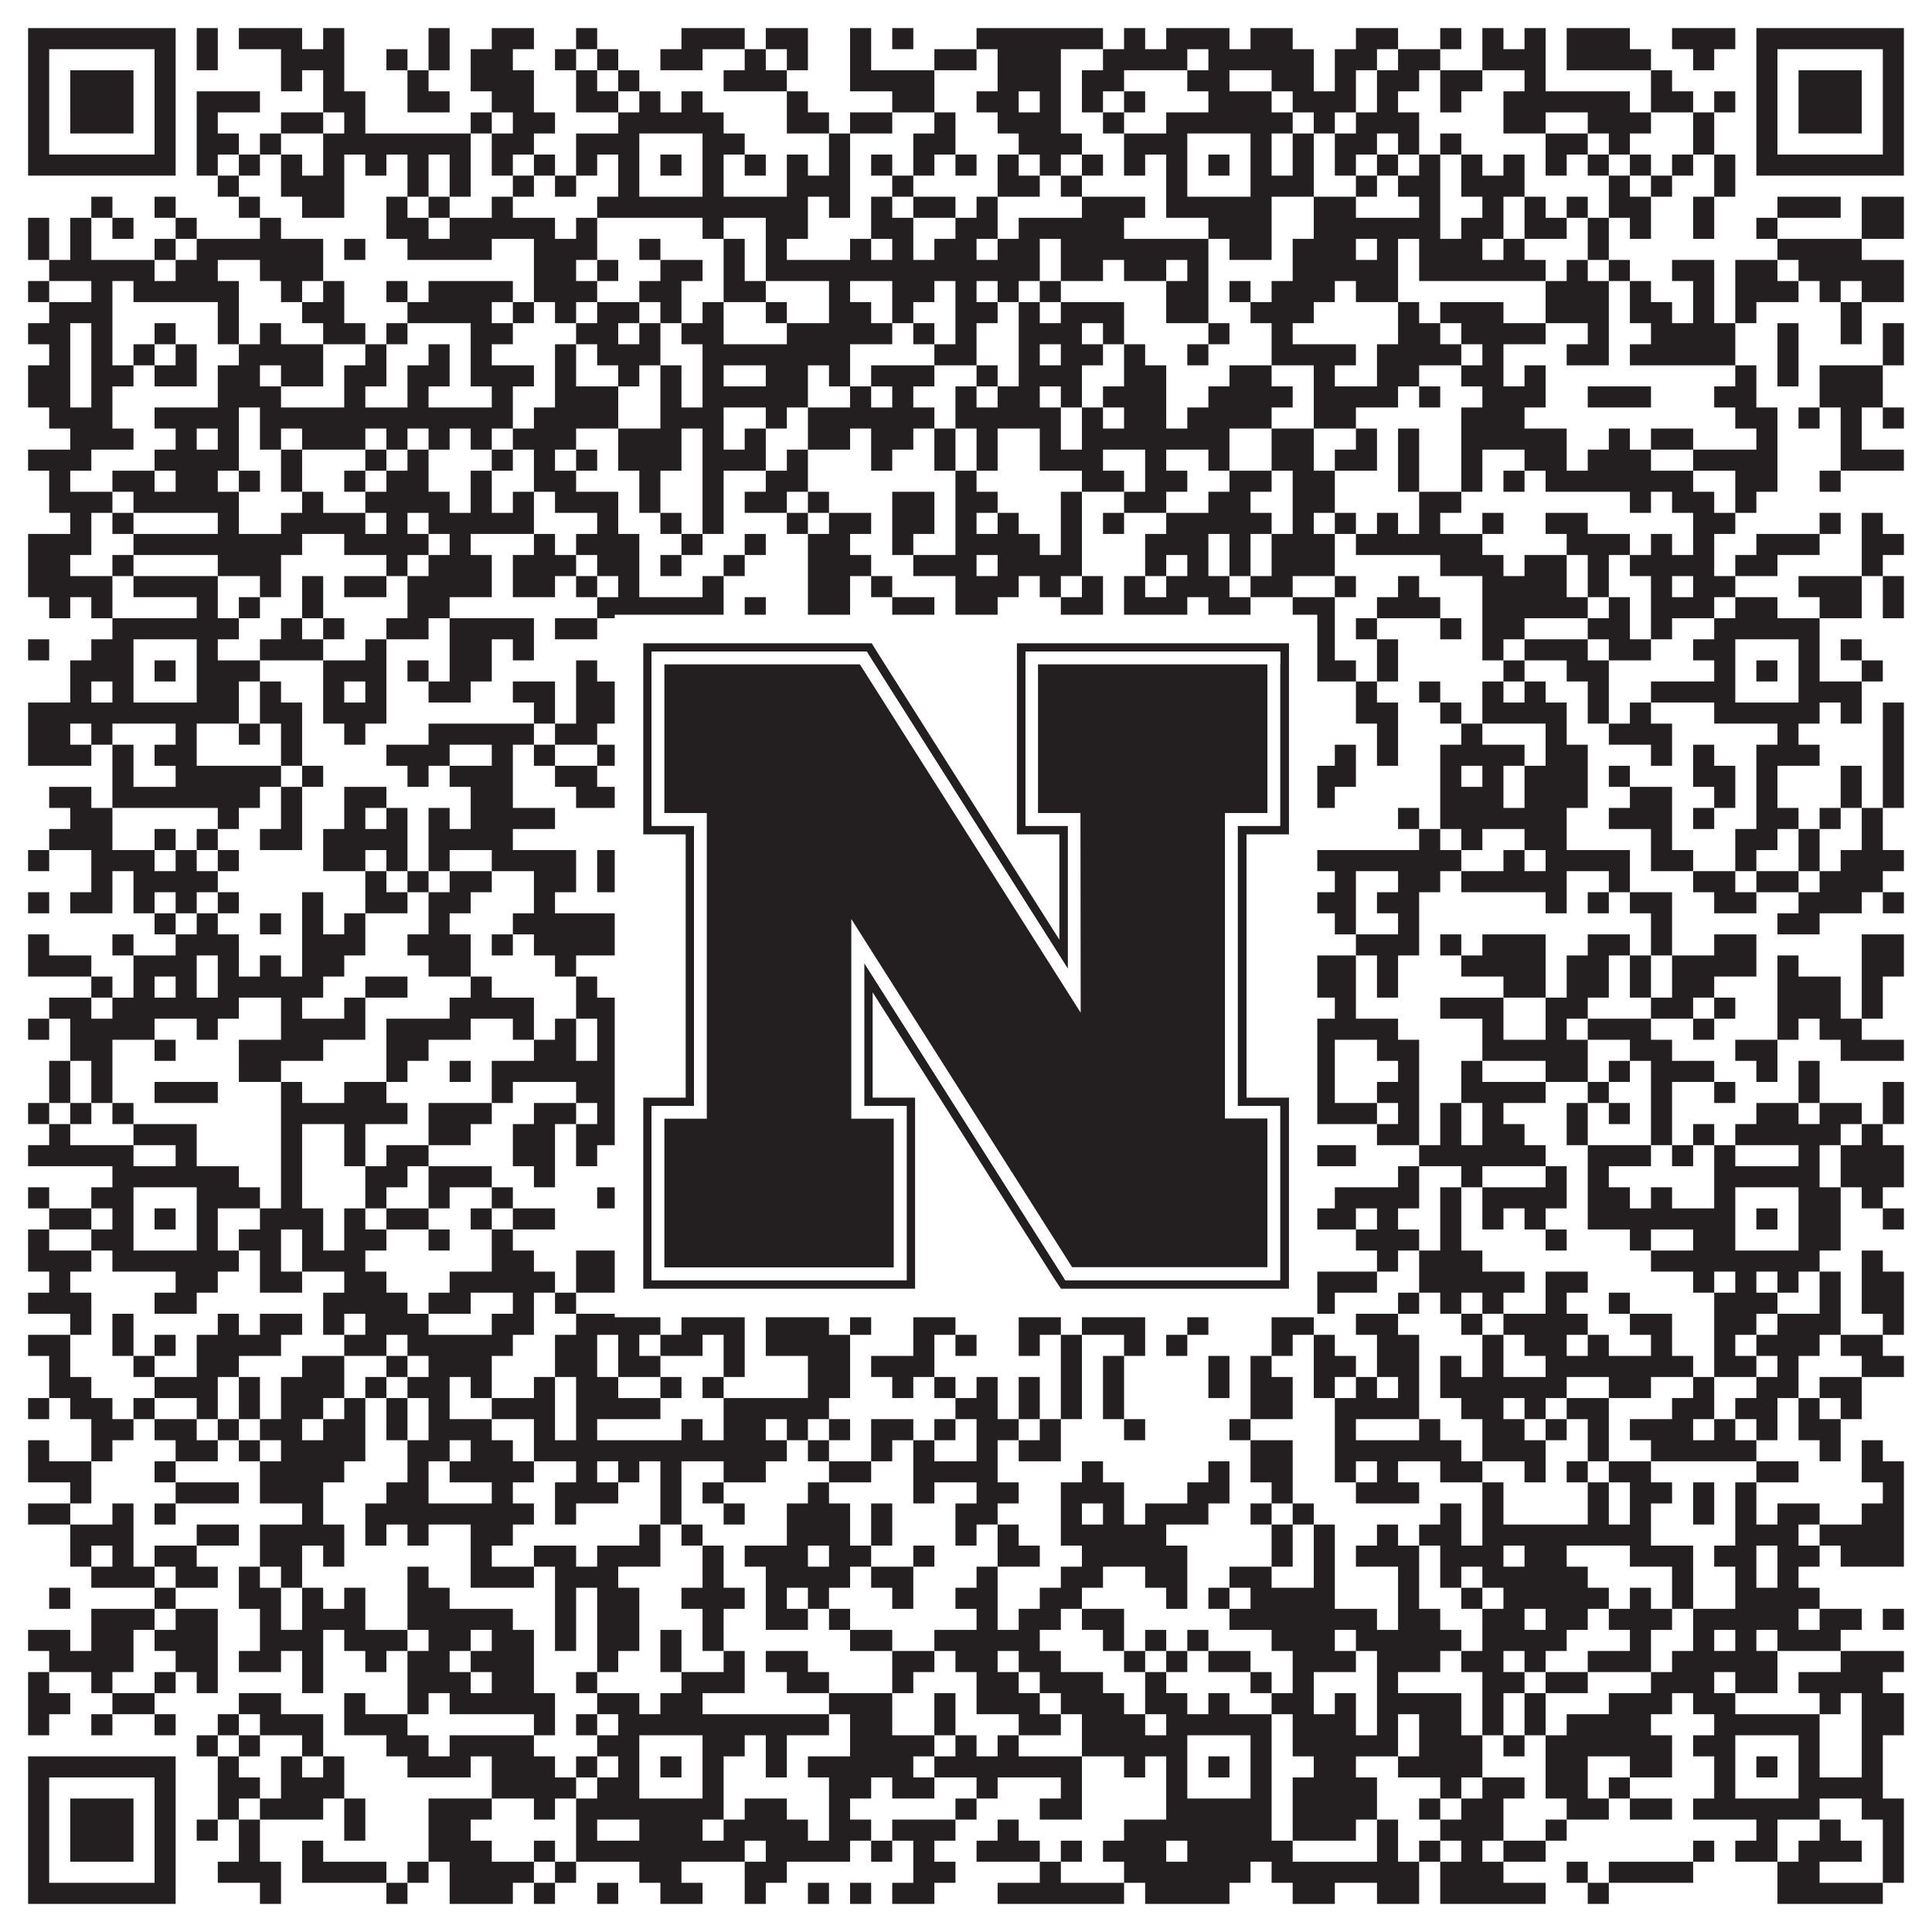
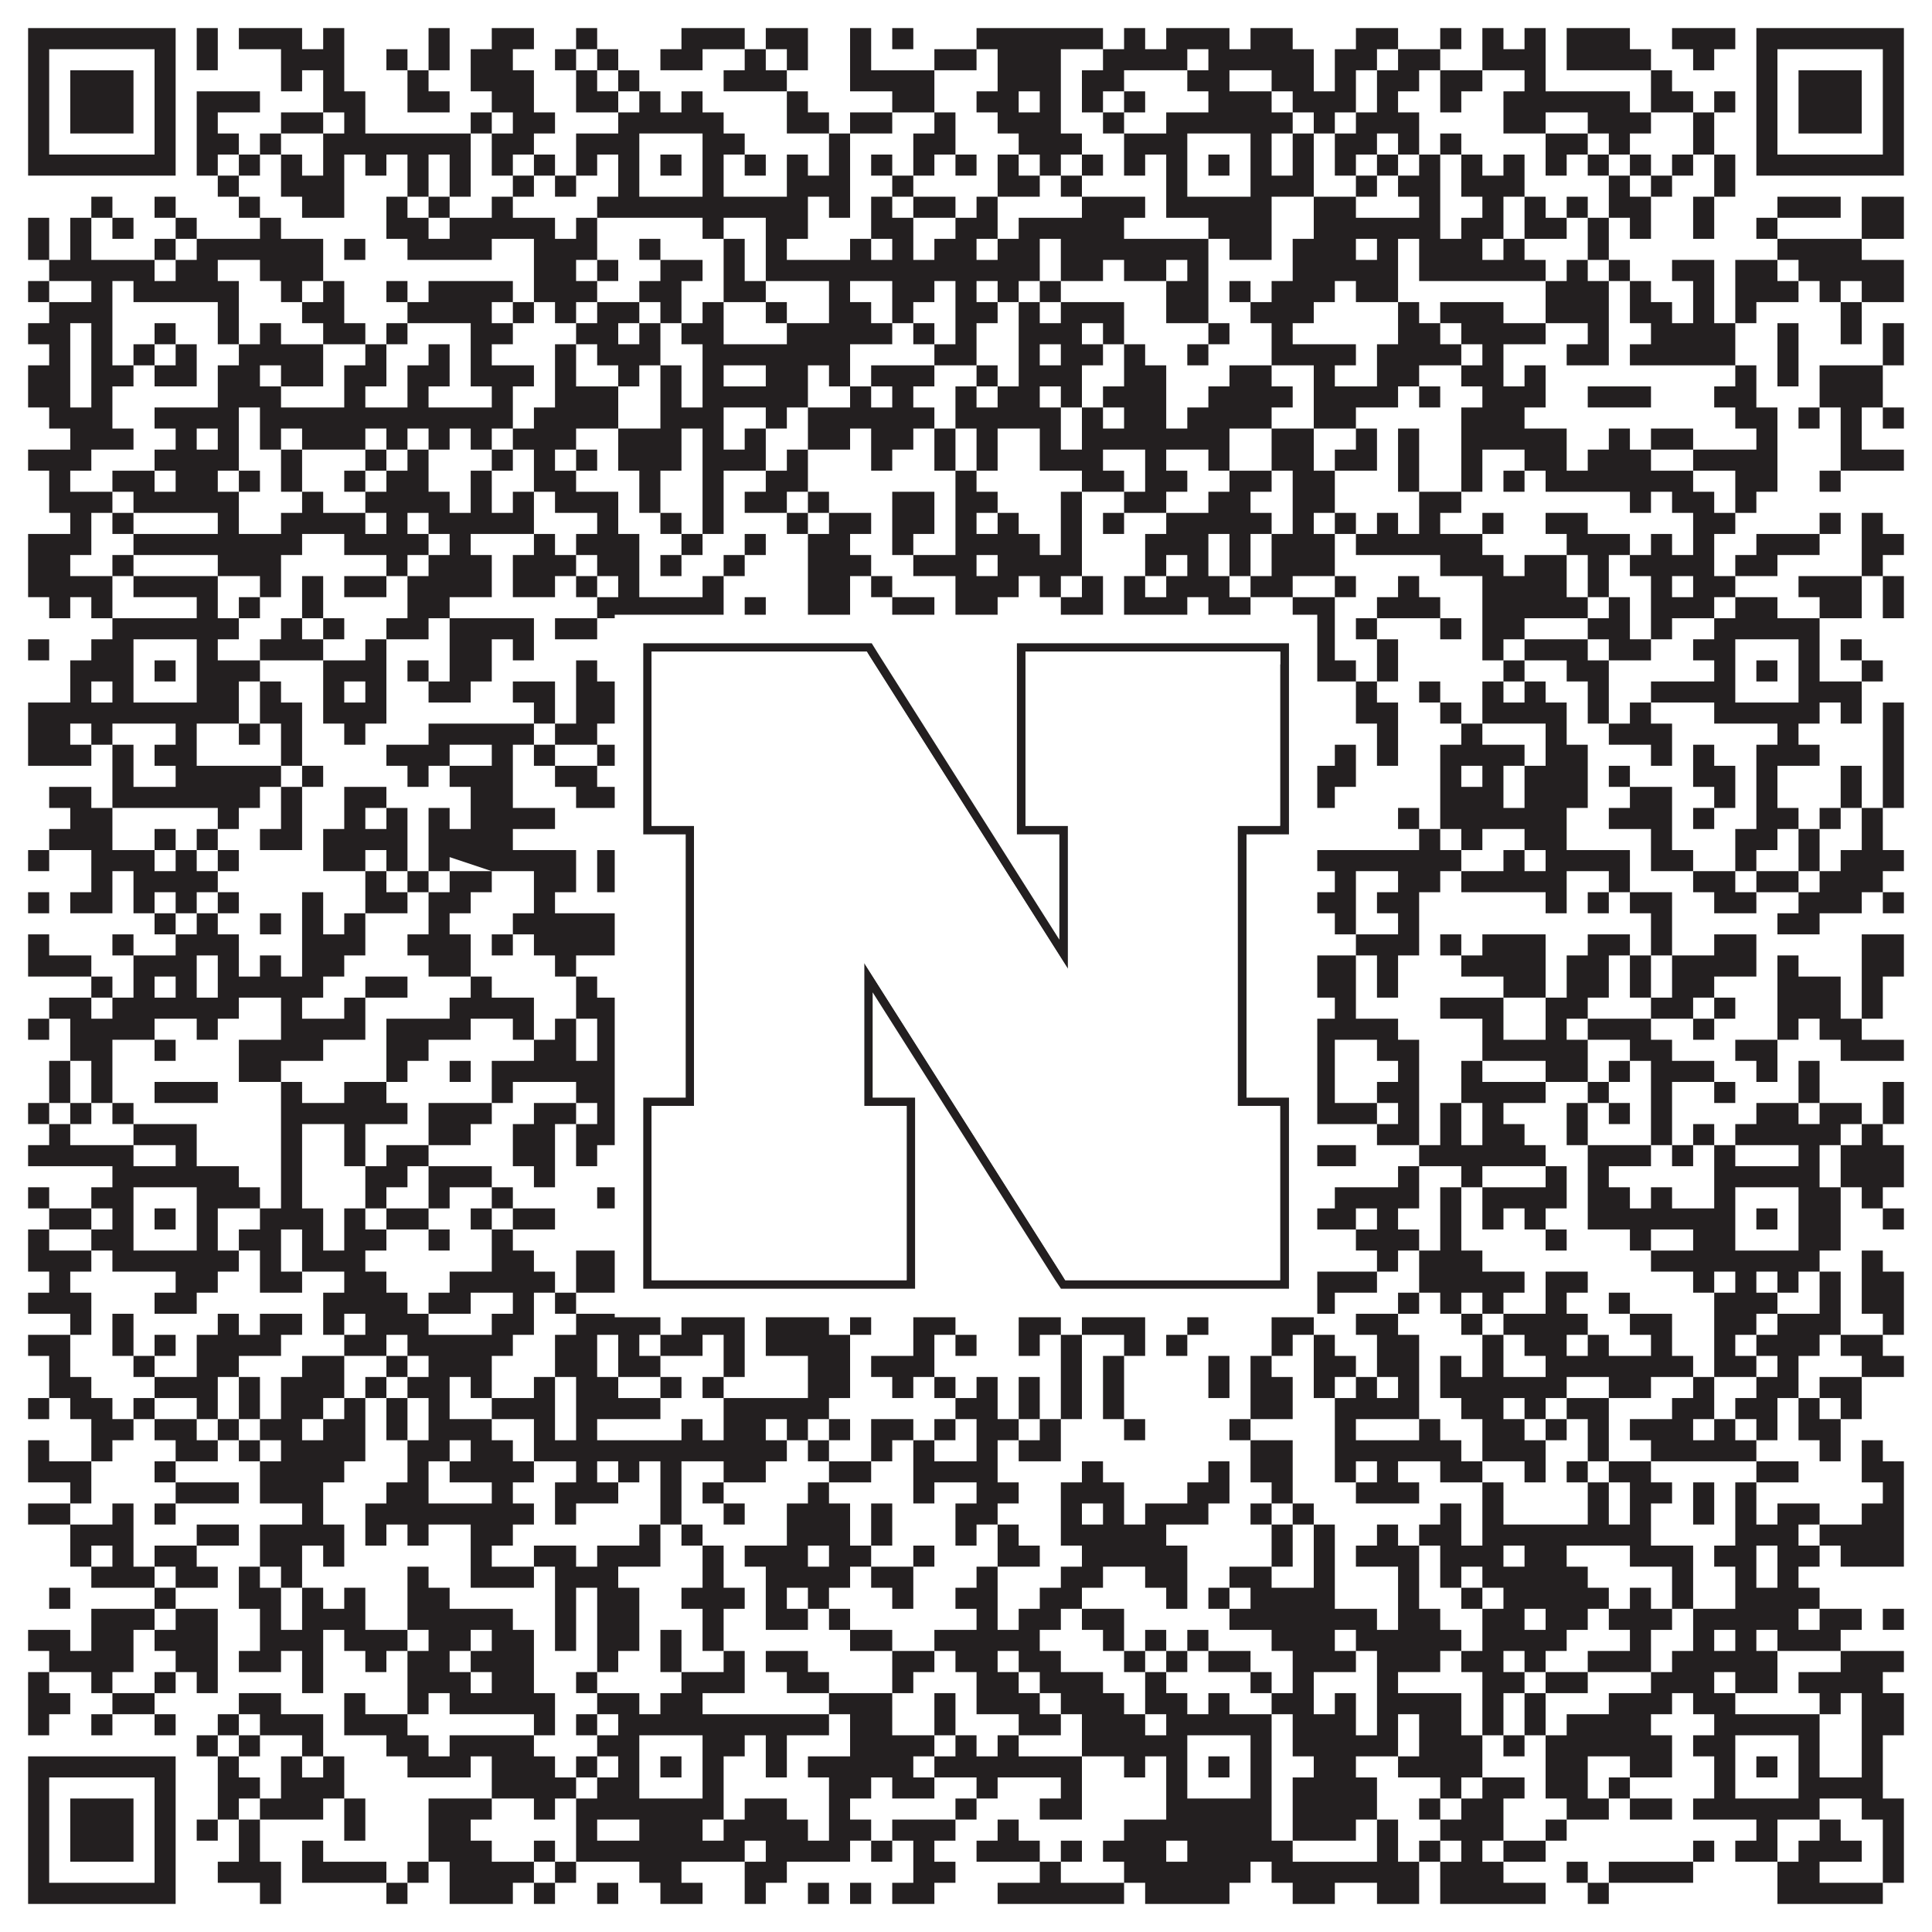
<svg xmlns="http://www.w3.org/2000/svg" version="1.1" width="1100px" height="1100px" viewBox="0 0 1100 1100">
  <rect x="0" y="0" width="1100" height="1100" fill="#ffffff" fill-opacity="1" />
-   <path fill="#231f20" fill-opacity="1" d="M16,16L100,16L100,28L16,28ZM112,16L124,16L124,28L112,28ZM136,16L172,16L172,28L136,28ZM184,16L196,16L196,28L184,28ZM244,16L256,16L256,28L244,28ZM280,16L304,16L304,28L280,28ZM328,16L340,16L340,28L328,28ZM388,16L424,16L424,28L388,28ZM436,16L460,16L460,28L436,28ZM484,16L496,16L496,28L484,28ZM508,16L520,16L520,28L508,28ZM556,16L628,16L628,28L556,28ZM640,16L652,16L652,28L640,28ZM664,16L700,16L700,28L664,28ZM712,16L736,16L736,28L712,28ZM772,16L796,16L796,28L772,28ZM820,16L832,16L832,28L820,28ZM844,16L856,16L856,28L844,28ZM868,16L880,16L880,28L868,28ZM892,16L928,16L928,28L892,28ZM952,16L988,16L988,28L952,28ZM1000,16L1084,16L1084,28L1000,28ZM16,28L28,28L28,40L16,40ZM88,28L100,28L100,40L88,40ZM112,28L124,28L124,40L112,40ZM160,28L196,28L196,40L160,40ZM220,28L232,28L232,40L220,40ZM244,28L256,28L256,40L244,40ZM268,28L292,28L292,40L268,40ZM316,28L328,28L328,40L316,40ZM340,28L352,28L352,40L340,40ZM376,28L400,28L400,40L376,40ZM424,28L436,28L436,40L424,40ZM448,28L460,28L460,40L448,40ZM484,28L496,28L496,40L484,40ZM532,28L556,28L556,40L532,40ZM568,28L604,28L604,40L568,40ZM628,28L676,28L676,40L628,40ZM688,28L748,28L748,40L688,40ZM760,28L784,28L784,40L760,40ZM796,28L820,28L820,40L796,40ZM844,28L880,28L880,40L844,40ZM892,28L940,28L940,40L892,40ZM964,28L976,28L976,40L964,40ZM1000,28L1012,28L1012,40L1000,40ZM1072,28L1084,28L1084,40L1072,40ZM16,40L28,40L28,52L16,52ZM40,40L76,40L76,52L40,52ZM88,40L100,40L100,52L88,52ZM160,40L172,40L172,52L160,52ZM184,40L196,40L196,52L184,52ZM232,40L244,40L244,52L232,52ZM268,40L304,40L304,52L268,52ZM328,40L340,40L340,52L328,52ZM352,40L364,40L364,52L352,52ZM412,40L448,40L448,52L412,52ZM484,40L532,40L532,52L484,52ZM568,40L604,40L604,52L568,52ZM616,40L640,40L640,52L616,52ZM676,40L700,40L700,52L676,52ZM724,40L748,40L748,52L724,52ZM760,40L772,40L772,52L760,52ZM784,40L808,40L808,52L784,52ZM820,40L844,40L844,52L820,52ZM868,40L880,40L880,52L868,52ZM940,40L952,40L952,52L940,52ZM1000,40L1012,40L1012,52L1000,52ZM1024,40L1060,40L1060,52L1024,52ZM1072,40L1084,40L1084,52L1072,52ZM16,52L28,52L28,64L16,64ZM40,52L76,52L76,64L40,64ZM88,52L100,52L100,64L88,64ZM112,52L148,52L148,64L112,64ZM184,52L208,52L208,64L184,64ZM232,52L256,52L256,64L232,64ZM280,52L304,52L304,64L280,64ZM328,52L352,52L352,64L328,64ZM364,52L376,52L376,64L364,64ZM388,52L400,52L400,64L388,64ZM448,52L460,52L460,64L448,64ZM508,52L532,52L532,64L508,64ZM556,52L580,52L580,64L556,64ZM592,52L604,52L604,64L592,64ZM616,52L628,52L628,64L616,64ZM640,52L652,52L652,64L640,64ZM688,52L724,52L724,64L688,64ZM736,52L772,52L772,64L736,64ZM784,52L796,52L796,64L784,64ZM820,52L832,52L832,64L820,64ZM856,52L928,52L928,64L856,64ZM940,52L964,52L964,64L940,64ZM976,52L988,52L988,64L976,64ZM1000,52L1012,52L1012,64L1000,64ZM1024,52L1060,52L1060,64L1024,64ZM1072,52L1084,52L1084,64L1072,64ZM16,64L28,64L28,76L16,76ZM40,64L76,64L76,76L40,76ZM88,64L100,64L100,76L88,76ZM112,64L124,64L124,76L112,76ZM160,64L184,64L184,76L160,76ZM196,64L208,64L208,76L196,76ZM268,64L280,64L280,76L268,76ZM292,64L316,64L316,76L292,76ZM352,64L412,64L412,76L352,76ZM448,64L472,64L472,76L448,76ZM484,64L508,64L508,76L484,76ZM532,64L544,64L544,76L532,76ZM568,64L604,64L604,76L568,76ZM628,64L640,64L640,76L628,76ZM664,64L736,64L736,76L664,76ZM748,64L760,64L760,76L748,76ZM772,64L808,64L808,76L772,76ZM856,64L880,64L880,76L856,76ZM904,64L940,64L940,76L904,76ZM964,64L976,64L976,76L964,76ZM1000,64L1012,64L1012,76L1000,76ZM1024,64L1060,64L1060,76L1024,76ZM1072,64L1084,64L1084,76L1072,76ZM16,76L28,76L28,88L16,88ZM88,76L100,76L100,88L88,88ZM112,76L136,76L136,88L112,88ZM148,76L160,76L160,88L148,88ZM184,76L268,76L268,88L184,88ZM280,76L304,76L304,88L280,88ZM328,76L364,76L364,88L328,88ZM400,76L424,76L424,88L400,88ZM472,76L484,76L484,88L472,88ZM520,76L544,76L544,88L520,88ZM580,76L616,76L616,88L580,88ZM640,76L676,76L676,88L640,88ZM712,76L724,76L724,88L712,88ZM736,76L748,76L748,88L736,88ZM760,76L784,76L784,88L760,88ZM796,76L808,76L808,88L796,88ZM820,76L832,76L832,88L820,88ZM880,76L904,76L904,88L880,88ZM916,76L928,76L928,88L916,88ZM964,76L976,76L976,88L964,88ZM1000,76L1012,76L1012,88L1000,88ZM1072,76L1084,76L1084,88L1072,88ZM16,88L100,88L100,100L16,100ZM112,88L124,88L124,100L112,100ZM136,88L148,88L148,100L136,100ZM160,88L172,88L172,100L160,100ZM184,88L196,88L196,100L184,100ZM208,88L220,88L220,100L208,100ZM232,88L244,88L244,100L232,100ZM256,88L268,88L268,100L256,100ZM280,88L292,88L292,100L280,100ZM304,88L316,88L316,100L304,100ZM328,88L340,88L340,100L328,100ZM352,88L364,88L364,100L352,100ZM376,88L388,88L388,100L376,100ZM400,88L412,88L412,100L400,100ZM424,88L436,88L436,100L424,100ZM448,88L460,88L460,100L448,100ZM472,88L484,88L484,100L472,100ZM496,88L508,88L508,100L496,100ZM520,88L532,88L532,100L520,100ZM544,88L556,88L556,100L544,100ZM568,88L580,88L580,100L568,100ZM592,88L604,88L604,100L592,100ZM616,88L628,88L628,100L616,100ZM640,88L652,88L652,100L640,100ZM664,88L676,88L676,100L664,100ZM688,88L700,88L700,100L688,100ZM712,88L724,88L724,100L712,100ZM736,88L748,88L748,100L736,100ZM760,88L772,88L772,100L760,100ZM784,88L796,88L796,100L784,100ZM808,88L820,88L820,100L808,100ZM832,88L844,88L844,100L832,100ZM856,88L868,88L868,100L856,100ZM880,88L892,88L892,100L880,100ZM904,88L916,88L916,100L904,100ZM928,88L940,88L940,100L928,100ZM952,88L964,88L964,100L952,100ZM976,88L988,88L988,100L976,100ZM1000,88L1084,88L1084,100L1000,100ZM124,100L136,100L136,112L124,112ZM160,100L196,100L196,112L160,112ZM232,100L244,100L244,112L232,112ZM256,100L268,100L268,112L256,112ZM292,100L304,100L304,112L292,112ZM316,100L328,100L328,112L316,112ZM352,100L364,100L364,112L352,112ZM400,100L412,100L412,112L400,112ZM448,100L484,100L484,112L448,112ZM508,100L520,100L520,112L508,112ZM568,100L592,100L592,112L568,112ZM604,100L616,100L616,112L604,112ZM664,100L676,100L676,112L664,112ZM712,100L748,100L748,112L712,112ZM772,100L784,100L784,112L772,112ZM796,100L820,100L820,112L796,112ZM832,100L868,100L868,112L832,112ZM916,100L928,100L928,112L916,112ZM940,100L952,100L952,112L940,112ZM976,100L988,100L988,112L976,112ZM52,112L64,112L64,124L52,124ZM88,112L100,112L100,124L88,124ZM136,112L148,112L148,124L136,124ZM172,112L196,112L196,124L172,124ZM220,112L232,112L232,124L220,124ZM244,112L256,112L256,124L244,124ZM280,112L292,112L292,124L280,124ZM340,112L460,112L460,124L340,124ZM472,112L484,112L484,124L472,124ZM496,112L508,112L508,124L496,124ZM520,112L544,112L544,124L520,124ZM556,112L568,112L568,124L556,124ZM616,112L652,112L652,124L616,124ZM664,112L724,112L724,124L664,124ZM748,112L772,112L772,124L748,124ZM808,112L820,112L820,124L808,124ZM844,112L856,112L856,124L844,124ZM868,112L880,112L880,124L868,124ZM892,112L904,112L904,124L892,124ZM916,112L940,112L940,124L916,124ZM964,112L976,112L976,124L964,124ZM1012,112L1048,112L1048,124L1012,124ZM1060,112L1084,112L1084,124L1060,124ZM16,124L28,124L28,136L16,136ZM40,124L52,124L52,136L40,136ZM64,124L76,124L76,136L64,136ZM100,124L112,124L112,136L100,136ZM148,124L160,124L160,136L148,136ZM220,124L244,124L244,136L220,136ZM256,124L316,124L316,136L256,136ZM328,124L340,124L340,136L328,136ZM400,124L412,124L412,136L400,136ZM436,124L460,124L460,136L436,136ZM496,124L520,124L520,136L496,136ZM544,124L568,124L568,136L544,136ZM580,124L640,124L640,136L580,136ZM688,124L724,124L724,136L688,136ZM748,124L820,124L820,136L748,136ZM832,124L856,124L856,136L832,136ZM868,124L892,124L892,136L868,136ZM904,124L916,124L916,136L904,136ZM928,124L940,124L940,136L928,136ZM964,124L976,124L976,136L964,136ZM1000,124L1012,124L1012,136L1000,136ZM1060,124L1084,124L1084,136L1060,136ZM16,136L28,136L28,148L16,148ZM40,136L52,136L52,148L40,148ZM88,136L100,136L100,148L88,148ZM112,136L184,136L184,148L112,148ZM196,136L208,136L208,148L196,148ZM232,136L280,136L280,148L232,148ZM304,136L340,136L340,148L304,148ZM364,136L376,136L376,148L364,148ZM412,136L424,136L424,148L412,148ZM436,136L448,136L448,148L436,148ZM484,136L496,136L496,148L484,148ZM508,136L520,136L520,148L508,148ZM532,136L556,136L556,148L532,148ZM568,136L592,136L592,148L568,148ZM604,136L688,136L688,148L604,148ZM700,136L724,136L724,148L700,148ZM736,136L772,136L772,148L736,148ZM784,136L796,136L796,148L784,148ZM808,136L844,136L844,148L808,148ZM856,136L868,136L868,148L856,148ZM904,136L916,136L916,148L904,148ZM1012,136L1060,136L1060,148L1012,148ZM28,148L88,148L88,160L28,160ZM100,148L124,148L124,160L100,160ZM148,148L184,148L184,160L148,160ZM304,148L328,148L328,160L304,160ZM340,148L352,148L352,160L340,160ZM376,148L400,148L400,160L376,160ZM412,148L424,148L424,160L412,160ZM436,148L592,148L592,160L436,160ZM604,148L628,148L628,160L604,160ZM640,148L664,148L664,160L640,160ZM676,148L688,148L688,160L676,160ZM736,148L796,148L796,160L736,160ZM808,148L880,148L880,160L808,160ZM892,148L904,148L904,160L892,160ZM916,148L928,148L928,160L916,160ZM952,148L976,148L976,160L952,160ZM988,148L1012,148L1012,160L988,160ZM1024,148L1084,148L1084,160L1024,160ZM16,160L28,160L28,172L16,172ZM52,160L64,160L64,172L52,172ZM76,160L136,160L136,172L76,172ZM160,160L172,160L172,172L160,172ZM184,160L196,160L196,172L184,172ZM220,160L232,160L232,172L220,172ZM244,160L292,160L292,172L244,172ZM304,160L340,160L340,172L304,172ZM364,160L388,160L388,172L364,172ZM412,160L436,160L436,172L412,172ZM472,160L484,160L484,172L472,172ZM508,160L532,160L532,172L508,172ZM544,160L556,160L556,172L544,172ZM568,160L580,160L580,172L568,172ZM592,160L604,160L604,172L592,172ZM664,160L688,160L688,172L664,172ZM700,160L712,160L712,172L700,172ZM724,160L760,160L760,172L724,172ZM772,160L796,160L796,172L772,172ZM880,160L916,160L916,172L880,172ZM928,160L940,160L940,172L928,172ZM964,160L976,160L976,172L964,172ZM988,160L1024,160L1024,172L988,172ZM1036,160L1048,160L1048,172L1036,172ZM1060,160L1084,160L1084,172L1060,172ZM28,172L64,172L64,184L28,184ZM124,172L136,172L136,184L124,184ZM172,172L196,172L196,184L172,184ZM232,172L280,172L280,184L232,184ZM292,172L304,172L304,184L292,184ZM316,172L328,172L328,184L316,184ZM340,172L364,172L364,184L340,184ZM376,172L388,172L388,184L376,184ZM400,172L412,172L412,184L400,184ZM436,172L448,172L448,184L436,184ZM472,172L496,172L496,184L472,184ZM508,172L520,172L520,184L508,184ZM544,172L568,172L568,184L544,184ZM580,172L592,172L592,184L580,184ZM604,172L640,172L640,184L604,184ZM664,172L688,172L688,184L664,184ZM712,172L748,172L748,184L712,184ZM796,172L808,172L808,184L796,184ZM820,172L856,172L856,184L820,184ZM880,172L916,172L916,184L880,184ZM928,172L952,172L952,184L928,184ZM964,172L976,172L976,184L964,184ZM988,172L1000,172L1000,184L988,184ZM1048,172L1060,172L1060,184L1048,184ZM16,184L40,184L40,196L16,196ZM52,184L64,184L64,196L52,196ZM88,184L100,184L100,196L88,196ZM124,184L136,184L136,196L124,196ZM148,184L160,184L160,196L148,196ZM184,184L208,184L208,196L184,196ZM220,184L232,184L232,196L220,196ZM268,184L292,184L292,196L268,196ZM328,184L352,184L352,196L328,196ZM364,184L376,184L376,196L364,196ZM388,184L412,184L412,196L388,196ZM448,184L508,184L508,196L448,196ZM520,184L532,184L532,196L520,196ZM544,184L556,184L556,196L544,196ZM580,184L616,184L616,196L580,196ZM628,184L640,184L640,196L628,196ZM688,184L700,184L700,196L688,196ZM724,184L736,184L736,196L724,196ZM796,184L820,184L820,196L796,196ZM832,184L880,184L880,196L832,196ZM904,184L916,184L916,196L904,196ZM940,184L988,184L988,196L940,196ZM1012,184L1024,184L1024,196L1012,196ZM1048,184L1060,184L1060,196L1048,196ZM1072,184L1084,184L1084,196L1072,196ZM28,196L40,196L40,208L28,208ZM52,196L64,196L64,208L52,208ZM76,196L88,196L88,208L76,208ZM100,196L112,196L112,208L100,208ZM136,196L184,196L184,208L136,208ZM208,196L220,196L220,208L208,208ZM244,196L256,196L256,208L244,208ZM268,196L280,196L280,208L268,208ZM316,196L328,196L328,208L316,208ZM340,196L376,196L376,208L340,208ZM400,196L484,196L484,208L400,208ZM532,196L556,196L556,208L532,208ZM580,196L592,196L592,208L580,208ZM604,196L628,196L628,208L604,208ZM640,196L652,196L652,208L640,208ZM676,196L688,196L688,208L676,208ZM724,196L772,196L772,208L724,208ZM784,196L832,196L832,208L784,208ZM844,196L856,196L856,208L844,208ZM892,196L916,196L916,208L892,208ZM928,196L988,196L988,208L928,208ZM1012,196L1024,196L1024,208L1012,208ZM1072,196L1084,196L1084,208L1072,208ZM16,208L40,208L40,220L16,220ZM52,208L76,208L76,220L52,220ZM88,208L112,208L112,220L88,220ZM124,208L148,208L148,220L124,220ZM160,208L184,208L184,220L160,220ZM196,208L220,208L220,220L196,220ZM232,208L256,208L256,220L232,220ZM268,208L304,208L304,220L268,220ZM316,208L328,208L328,220L316,220ZM352,208L364,208L364,220L352,220ZM376,208L388,208L388,220L376,220ZM400,208L412,208L412,220L400,220ZM436,208L460,208L460,220L436,220ZM472,208L484,208L484,220L472,220ZM496,208L532,208L532,220L496,220ZM556,208L568,208L568,220L556,220ZM580,208L616,208L616,220L580,220ZM640,208L664,208L664,220L640,220ZM700,208L724,208L724,220L700,220ZM748,208L760,208L760,220L748,220ZM784,208L808,208L808,220L784,220ZM832,208L856,208L856,220L832,220ZM868,208L880,208L880,220L868,220ZM988,208L1000,208L1000,220L988,220ZM1012,208L1024,208L1024,220L1012,220ZM1036,208L1072,208L1072,220L1036,220ZM16,220L40,220L40,232L16,232ZM52,220L64,220L64,232L52,232ZM124,220L160,220L160,232L124,232ZM196,220L208,220L208,232L196,232ZM232,220L244,220L244,232L232,232ZM280,220L292,220L292,232L280,232ZM316,220L352,220L352,232L316,232ZM376,220L388,220L388,232L376,232ZM400,220L460,220L460,232L400,232ZM484,220L496,220L496,232L484,232ZM508,220L520,220L520,232L508,232ZM544,220L556,220L556,232L544,232ZM568,220L592,220L592,232L568,232ZM604,220L616,220L616,232L604,232ZM628,220L664,220L664,232L628,232ZM688,220L736,220L736,232L688,232ZM748,220L796,220L796,232L748,232ZM808,220L820,220L820,232L808,232ZM844,220L880,220L880,232L844,232ZM904,220L940,220L940,232L904,232ZM976,220L1000,220L1000,232L976,232ZM1036,220L1072,220L1072,232L1036,232ZM28,232L64,232L64,244L28,244ZM88,232L136,232L136,244L88,244ZM148,232L292,232L292,244L148,244ZM304,232L352,232L352,244L304,244ZM376,232L412,232L412,244L376,244ZM436,232L448,232L448,244L436,244ZM460,232L532,232L532,244L460,244ZM544,232L604,232L604,244L544,244ZM616,232L628,232L628,244L616,244ZM640,232L664,232L664,244L640,244ZM676,232L724,232L724,244L676,244ZM748,232L772,232L772,244L748,244ZM832,232L868,232L868,244L832,244ZM988,232L1012,232L1012,244L988,244ZM1024,232L1036,232L1036,244L1024,244ZM1048,232L1060,232L1060,244L1048,244ZM1072,232L1084,232L1084,244L1072,244ZM40,244L76,244L76,256L40,256ZM100,244L112,244L112,256L100,256ZM124,244L136,244L136,256L124,256ZM148,244L160,244L160,256L148,256ZM172,244L208,244L208,256L172,256ZM220,244L232,244L232,256L220,256ZM244,244L256,244L256,256L244,256ZM268,244L280,244L280,256L268,256ZM292,244L328,244L328,256L292,256ZM352,244L388,244L388,256L352,256ZM400,244L412,244L412,256L400,256ZM424,244L436,244L436,256L424,256ZM460,244L484,244L484,256L460,256ZM496,244L520,244L520,256L496,256ZM532,244L544,244L544,256L532,256ZM556,244L568,244L568,256L556,256ZM592,244L604,244L604,256L592,256ZM616,244L700,244L700,256L616,256ZM724,244L748,244L748,256L724,256ZM772,244L784,244L784,256L772,256ZM796,244L808,244L808,256L796,256ZM832,244L892,244L892,256L832,256ZM916,244L928,244L928,256L916,256ZM940,244L964,244L964,256L940,256ZM1000,244L1012,244L1012,256L1000,256ZM1048,244L1060,244L1060,256L1048,256ZM16,256L52,256L52,268L16,268ZM88,256L136,256L136,268L88,268ZM160,256L172,256L172,268L160,268ZM208,256L220,256L220,268L208,268ZM232,256L244,256L244,268L232,268ZM280,256L292,256L292,268L280,268ZM304,256L316,256L316,268L304,268ZM328,256L340,256L340,268L328,268ZM352,256L388,256L388,268L352,268ZM400,256L436,256L436,268L400,268ZM448,256L460,256L460,268L448,268ZM496,256L508,256L508,268L496,268ZM532,256L544,256L544,268L532,268ZM556,256L568,256L568,268L556,268ZM592,256L628,256L628,268L592,268ZM652,256L664,256L664,268L652,268ZM688,256L700,256L700,268L688,268ZM724,256L748,256L748,268L724,268ZM760,256L784,256L784,268L760,268ZM796,256L808,256L808,268L796,268ZM832,256L844,256L844,268L832,268ZM868,256L892,256L892,268L868,268ZM904,256L940,256L940,268L904,268ZM964,256L1012,256L1012,268L964,268ZM1048,256L1084,256L1084,268L1048,268ZM28,268L40,268L40,280L28,280ZM64,268L88,268L88,280L64,280ZM100,268L124,268L124,280L100,280ZM136,268L148,268L148,280L136,280ZM160,268L172,268L172,280L160,280ZM196,268L208,268L208,280L196,280ZM220,268L244,268L244,280L220,280ZM268,268L280,268L280,280L268,280ZM304,268L328,268L328,280L304,280ZM364,268L376,268L376,280L364,280ZM400,268L412,268L412,280L400,280ZM436,268L460,268L460,280L436,280ZM544,268L556,268L556,280L544,280ZM616,268L640,268L640,280L616,280ZM652,268L676,268L676,280L652,280ZM700,268L724,268L724,280L700,280ZM736,268L760,268L760,280L736,280ZM796,268L808,268L808,280L796,280ZM832,268L844,268L844,280L832,280ZM856,268L868,268L868,280L856,280ZM880,268L964,268L964,280L880,280ZM988,268L1012,268L1012,280L988,280ZM1036,268L1048,268L1048,280L1036,280ZM28,280L64,280L64,292L28,292ZM76,280L136,280L136,292L76,292ZM172,280L184,280L184,292L172,292ZM208,280L256,280L256,292L208,292ZM268,280L280,280L280,292L268,292ZM292,280L304,280L304,292L292,292ZM316,280L352,280L352,292L316,292ZM364,280L376,280L376,292L364,292ZM400,280L412,280L412,292L400,292ZM424,280L448,280L448,292L424,292ZM460,280L472,280L472,292L460,292ZM508,280L532,280L532,292L508,292ZM544,280L568,280L568,292L544,292ZM604,280L616,280L616,292L604,292ZM640,280L664,280L664,292L640,292ZM688,280L712,280L712,292L688,292ZM736,280L760,280L760,292L736,292ZM808,280L832,280L832,292L808,292ZM928,280L940,280L940,292L928,292ZM952,280L976,280L976,292L952,292ZM988,280L1000,280L1000,292L988,292ZM40,292L52,292L52,304L40,304ZM64,292L76,292L76,304L64,304ZM124,292L136,292L136,304L124,304ZM160,292L208,292L208,304L160,304ZM220,292L232,292L232,304L220,304ZM244,292L304,292L304,304L244,304ZM340,292L352,292L352,304L340,304ZM376,292L388,292L388,304L376,304ZM400,292L412,292L412,304L400,304ZM448,292L460,292L460,304L448,304ZM472,292L496,292L496,304L472,304ZM508,292L532,292L532,304L508,304ZM544,292L556,292L556,304L544,304ZM568,292L580,292L580,304L568,304ZM604,292L616,292L616,304L604,304ZM628,292L640,292L640,304L628,304ZM664,292L724,292L724,304L664,304ZM736,292L748,292L748,304L736,304ZM760,292L772,292L772,304L760,304ZM784,292L796,292L796,304L784,304ZM808,292L820,292L820,304L808,304ZM844,292L856,292L856,304L844,304ZM880,292L904,292L904,304L880,304ZM964,292L988,292L988,304L964,304ZM1036,292L1048,292L1048,304L1036,304ZM1060,292L1072,292L1072,304L1060,304ZM16,304L52,304L52,316L16,316ZM76,304L172,304L172,316L76,316ZM196,304L244,304L244,316L196,316ZM256,304L268,304L268,316L256,316ZM304,304L316,304L316,316L304,316ZM328,304L364,304L364,316L328,316ZM388,304L400,304L400,316L388,316ZM424,304L436,304L436,316L424,316ZM460,304L484,304L484,316L460,316ZM508,304L520,304L520,316L508,316ZM544,304L592,304L592,316L544,316ZM604,304L616,304L616,316L604,316ZM652,304L688,304L688,316L652,316ZM700,304L712,304L712,316L700,316ZM724,304L760,304L760,316L724,316ZM772,304L844,304L844,316L772,316ZM892,304L928,304L928,316L892,316ZM940,304L952,304L952,316L940,316ZM964,304L976,304L976,316L964,316ZM1000,304L1036,304L1036,316L1000,316ZM1060,304L1084,304L1084,316L1060,316ZM16,316L40,316L40,328L16,328ZM64,316L76,316L76,328L64,328ZM124,316L160,316L160,328L124,328ZM220,316L232,316L232,328L220,328ZM244,316L280,316L280,328L244,328ZM292,316L328,316L328,328L292,328ZM340,316L364,316L364,328L340,328ZM376,316L388,316L388,328L376,328ZM412,316L424,316L424,328L412,328ZM460,316L496,316L496,328L460,328ZM520,316L556,316L556,328L520,328ZM568,316L616,316L616,328L568,328ZM652,316L664,316L664,328L652,328ZM676,316L688,316L688,328L676,328ZM700,316L712,316L712,328L700,328ZM724,316L760,316L760,328L724,328ZM820,316L856,316L856,328L820,328ZM868,316L892,316L892,328L868,328ZM904,316L916,316L916,328L904,328ZM928,316L976,316L976,328L928,328ZM988,316L1012,316L1012,328L988,328ZM1060,316L1072,316L1072,328L1060,328ZM16,328L64,328L64,340L16,340ZM76,328L124,328L124,340L76,340ZM148,328L160,328L160,340L148,340ZM172,328L184,328L184,340L172,340ZM196,328L220,328L220,340L196,340ZM232,328L280,328L280,340L232,340ZM292,328L316,328L316,340L292,340ZM328,328L340,328L340,340L328,340ZM352,328L364,328L364,340L352,340ZM400,328L412,328L412,340L400,340ZM460,328L484,328L484,340L460,340ZM496,328L508,328L508,340L496,340ZM544,328L580,328L580,340L544,340ZM592,328L604,328L604,340L592,340ZM616,328L628,328L628,340L616,340ZM640,328L652,328L652,340L640,340ZM664,328L700,328L700,340L664,340ZM712,328L736,328L736,340L712,340ZM760,328L772,328L772,340L760,340ZM796,328L808,328L808,340L796,340ZM844,328L892,328L892,340L844,340ZM904,328L916,328L916,340L904,340ZM940,328L952,328L952,340L940,340ZM964,328L988,328L988,340L964,340ZM1024,328L1060,328L1060,340L1024,340ZM1072,328L1084,328L1084,340L1072,340ZM28,340L40,340L40,352L28,352ZM52,340L64,340L64,352L52,352ZM112,340L124,340L124,352L112,352ZM136,340L148,340L148,352L136,352ZM172,340L184,340L184,352L172,352ZM232,340L256,340L256,352L232,352ZM340,340L412,340L412,352L340,352ZM424,340L436,340L436,352L424,352ZM460,340L484,340L484,352L460,352ZM508,340L532,340L532,352L508,352ZM544,340L568,340L568,352L544,352ZM604,340L628,340L628,352L604,352ZM640,340L676,340L676,352L640,352ZM688,340L712,340L712,352L688,352ZM736,340L760,340L760,352L736,352ZM784,340L820,340L820,352L784,352ZM844,340L904,340L904,352L844,352ZM916,340L928,340L928,352L916,352ZM940,340L976,340L976,352L940,352ZM988,340L1012,340L1012,352L988,352ZM1036,340L1060,340L1060,352L1036,352ZM1072,340L1084,340L1084,352L1072,352ZM64,352L136,352L136,364L64,364ZM160,352L172,352L172,364L160,364ZM184,352L196,352L196,364L184,364ZM220,352L244,352L244,364L220,364ZM256,352L304,352L304,364L256,364ZM316,352L340,352L340,364L316,364ZM352,352L412,352L412,364L352,364ZM436,352L460,352L460,364L436,364ZM472,352L508,352L508,364L472,364ZM520,352L568,352L568,364L520,364ZM628,352L640,352L640,364L628,364ZM664,352L760,352L760,364L664,364ZM772,352L784,352L784,364L772,364ZM820,352L832,352L832,364L820,364ZM844,352L868,352L868,364L844,364ZM904,352L928,352L928,364L904,364ZM940,352L952,352L952,364L940,364ZM976,352L1036,352L1036,364L976,364ZM16,364L28,364L28,376L16,376ZM52,364L76,364L76,376L52,376ZM112,364L124,364L124,376L112,376ZM148,364L184,364L184,376L148,376ZM208,364L220,364L220,376L208,376ZM256,364L280,364L280,376L256,376ZM292,364L304,364L304,376L292,376ZM352,364L364,364L364,376L352,376ZM400,364L436,364L436,376L400,376ZM460,364L472,364L472,376L460,376ZM484,364L520,364L520,376L484,376ZM580,364L616,364L616,376L580,376ZM628,364L676,364L676,376L628,376ZM712,364L760,364L760,376L712,376ZM784,364L796,364L796,376L784,376ZM844,364L856,364L856,376L844,376ZM868,364L904,364L904,376L868,376ZM916,364L940,364L940,376L916,376ZM964,364L988,364L988,376L964,376ZM1024,364L1036,364L1036,376L1024,376ZM1048,364L1060,364L1060,376L1048,376ZM40,376L76,376L76,388L40,388ZM88,376L100,376L100,388L88,388ZM112,376L148,376L148,388L112,388ZM184,376L220,376L220,388L184,388ZM232,376L244,376L244,388L232,388ZM256,376L280,376L280,388L256,388ZM328,376L340,376L340,388L328,388ZM352,376L364,376L364,388L352,388ZM376,376L388,376L388,388L376,388ZM400,376L424,376L424,388L400,388ZM436,376L448,376L448,388L436,388ZM460,376L472,376L472,388L460,388ZM484,376L496,376L496,388L484,388ZM532,376L556,376L556,388L532,388ZM592,376L616,376L616,388L592,388ZM628,376L676,376L676,388L628,388ZM688,376L700,376L700,388L688,388ZM712,376L724,376L724,388L712,388ZM736,376L772,376L772,388L736,388ZM784,376L796,376L796,388L784,388ZM856,376L868,376L868,388L856,388ZM892,376L916,376L916,388L892,388ZM976,376L988,376L988,388L976,388ZM1000,376L1012,376L1012,388L1000,388ZM1024,376L1036,376L1036,388L1024,388ZM1060,376L1072,376L1072,388L1060,388ZM40,388L52,388L52,400L40,400ZM64,388L76,388L76,400L64,400ZM112,388L136,388L136,400L112,400ZM148,388L160,388L160,400L148,400ZM184,388L196,388L196,400L184,400ZM208,388L220,388L220,400L208,400ZM244,388L268,388L268,400L244,400ZM292,388L316,388L316,400L292,400ZM328,388L364,388L364,400L328,400ZM400,388L412,388L412,400L400,400ZM436,388L448,388L448,400L436,400ZM460,388L484,388L484,400L460,400ZM496,388L520,388L520,400L496,400ZM544,388L568,388L568,400L544,400ZM664,388L676,388L676,400L664,400ZM712,388L724,388L724,400L712,400ZM772,388L784,388L784,400L772,400ZM808,388L820,388L820,400L808,400ZM844,388L856,388L856,400L844,400ZM868,388L880,388L880,400L868,400ZM904,388L916,388L916,400L904,400ZM940,388L988,388L988,400L940,400ZM1024,388L1060,388L1060,400L1024,400ZM16,400L136,400L136,412L16,412ZM148,400L172,400L172,412L148,412ZM184,400L220,400L220,412L184,412ZM304,400L316,400L316,412L304,412ZM328,400L448,400L448,412L328,412ZM460,400L496,400L496,412L460,412ZM520,400L532,400L532,412L520,412ZM544,400L556,400L556,412L544,412ZM568,400L604,400L604,412L568,412ZM628,400L736,400L736,412L628,412ZM772,400L796,400L796,412L772,412ZM820,400L832,400L832,412L820,412ZM844,400L892,400L892,412L844,412ZM904,400L916,400L916,412L904,412ZM928,400L940,400L940,412L928,412ZM976,400L1036,400L1036,412L976,412ZM1048,400L1060,400L1060,412L1048,412ZM1072,400L1084,400L1084,412L1072,412ZM16,412L40,412L40,424L16,424ZM52,412L64,412L64,424L52,424ZM100,412L112,412L112,424L100,424ZM136,412L148,412L148,424L136,424ZM160,412L172,412L172,424L160,424ZM196,412L208,412L208,424L196,424ZM244,412L304,412L304,424L244,424ZM316,412L340,412L340,424L316,424ZM352,412L376,412L376,424L352,424ZM460,412L472,412L472,424L460,424ZM484,412L496,412L496,424L484,424ZM508,412L520,412L520,424L508,424ZM532,412L556,412L556,424L532,424ZM580,412L592,412L592,424L580,424ZM604,412L616,412L616,424L604,424ZM628,412L640,412L640,424L628,424ZM664,412L748,412L748,424L664,424ZM784,412L796,412L796,424L784,424ZM832,412L844,412L844,424L832,424ZM880,412L892,412L892,424L880,424ZM916,412L952,412L952,424L916,424ZM1012,412L1024,412L1024,424L1012,424ZM1072,412L1084,412L1084,424L1072,424ZM16,424L52,424L52,436L16,436ZM64,424L76,424L76,436L64,436ZM88,424L112,424L112,436L88,436ZM160,424L172,424L172,436L160,436ZM220,424L256,424L256,436L220,436ZM280,424L292,424L292,436L280,436ZM304,424L316,424L316,436L304,436ZM340,424L376,424L376,436L340,436ZM388,424L400,424L400,436L388,436ZM412,424L448,424L448,436L412,436ZM472,424L508,424L508,436L472,436ZM532,424L544,424L544,436L532,436ZM568,424L592,424L592,436L568,436ZM616,424L640,424L640,436L616,436ZM664,424L724,424L724,436L664,436ZM736,424L748,424L748,436L736,436ZM760,424L772,424L772,436L760,436ZM784,424L796,424L796,436L784,436ZM820,424L868,424L868,436L820,436ZM880,424L904,424L904,436L880,436ZM940,424L952,424L952,436L940,436ZM964,424L976,424L976,436L964,436ZM1000,424L1036,424L1036,436L1000,436ZM1072,424L1084,424L1084,436L1072,436ZM64,436L76,436L76,448L64,448ZM100,436L160,436L160,448L100,448ZM172,436L184,436L184,448L172,448ZM232,436L244,436L244,448L232,448ZM256,436L292,436L292,448L256,448ZM316,436L340,436L340,448L316,448ZM364,436L376,436L376,448L364,448ZM412,436L424,436L424,448L412,448ZM460,436L496,436L496,448L460,448ZM520,436L544,436L544,448L520,448ZM568,436L640,436L640,448L568,448ZM676,436L772,436L772,448L676,448ZM820,436L832,436L832,448L820,448ZM844,436L856,436L856,448L844,448ZM868,436L904,436L904,448L868,448ZM916,436L928,436L928,448L916,448ZM964,436L988,436L988,448L964,448ZM1000,436L1012,436L1012,448L1000,448ZM1048,436L1060,436L1060,448L1048,448ZM1072,436L1084,436L1084,448L1072,448ZM28,448L52,448L52,460L28,460ZM64,448L148,448L148,460L64,460ZM160,448L172,448L172,460L160,460ZM196,448L220,448L220,460L196,460ZM268,448L292,448L292,460L268,460ZM328,448L352,448L352,460L328,460ZM364,448L376,448L376,460L364,460ZM388,448L400,448L400,460L388,460ZM424,448L436,448L436,460L424,460ZM448,448L460,448L460,460L448,460ZM484,448L508,448L508,460L484,460ZM544,448L556,448L556,460L544,460ZM568,448L604,448L604,460L568,460ZM628,448L640,448L640,460L628,460ZM700,448L712,448L712,460L700,460ZM724,448L760,448L760,460L724,460ZM820,448L856,448L856,460L820,460ZM868,448L904,448L904,460L868,460ZM928,448L952,448L952,460L928,460ZM976,448L988,448L988,460L976,460ZM1000,448L1012,448L1012,460L1000,460ZM1048,448L1060,448L1060,460L1048,460ZM1072,448L1084,448L1084,460L1072,460ZM40,460L64,460L64,472L40,472ZM124,460L136,460L136,472L124,472ZM160,460L172,460L172,472L160,472ZM196,460L208,460L208,472L196,472ZM220,460L232,460L232,472L220,472ZM244,460L256,460L256,472L244,472ZM268,460L316,460L316,472L268,472ZM352,460L376,460L376,472L352,472ZM388,460L400,460L400,472L388,472ZM412,460L424,460L424,472L412,472ZM496,460L508,460L508,472L496,472ZM520,460L532,460L532,472L520,472ZM544,460L556,460L556,472L544,472ZM580,460L604,460L604,472L580,472ZM640,460L676,460L676,472L640,472ZM688,460L700,460L700,472L688,472ZM724,460L748,460L748,472L724,472ZM796,460L808,460L808,472L796,472ZM820,460L892,460L892,472L820,472ZM916,460L952,460L952,472L916,472ZM964,460L976,460L976,472L964,472ZM1000,460L1024,460L1024,472L1000,472ZM1036,460L1048,460L1048,472L1036,472ZM1060,460L1072,460L1072,472L1060,472ZM28,472L64,472L64,484L28,484ZM88,472L100,472L100,484L88,484ZM112,472L124,472L124,484L112,484ZM148,472L172,472L172,484L148,484ZM184,472L232,472L232,484L184,484ZM244,472L292,472L292,484L244,484ZM364,472L376,472L376,484L364,484ZM388,472L412,472L412,484L388,484ZM448,472L472,472L472,484L448,484ZM496,472L508,472L508,484L496,484ZM520,472L532,472L532,484L520,484ZM592,472L604,472L604,484L592,484ZM628,472L652,472L652,484L628,484ZM676,472L712,472L712,484L676,484ZM724,472L736,472L736,484L724,484ZM808,472L820,472L820,484L808,484ZM832,472L844,472L844,484L832,484ZM868,472L892,472L892,484L868,484ZM940,472L952,472L952,484L940,484ZM988,472L1012,472L1012,484L988,484ZM1024,472L1036,472L1036,484L1024,484ZM1060,472L1072,472L1072,484L1060,484ZM16,484L28,484L28,496L16,496ZM52,484L88,484L88,496L52,496ZM100,484L112,484L112,496L100,496ZM124,484L136,484L136,496L124,496ZM184,484L208,484L208,496L184,496ZM220,484L232,484L232,496L220,496ZM244,484L256,484L256,496L244,496ZM280,484L328,484L328,496L280,496ZM340,484L364,484L364,496L340,496ZM376,484L388,484L388,496L376,496ZM400,484L448,484L448,496L400,496ZM508,484L520,484L520,496L508,496ZM556,484L568,484L568,496L556,496ZM604,484L628,484L628,496L604,496ZM640,484L664,484L664,496L640,496ZM676,484L688,484L688,496L676,496ZM724,484L832,484L832,496L724,496ZM856,484L868,484L868,496L856,496ZM880,484L928,484L928,496L880,496ZM940,484L964,484L964,496L940,496ZM988,484L1000,484L1000,496L988,496ZM1024,484L1036,484L1036,496L1024,496ZM1048,484L1084,484L1084,496L1048,496ZM52,496L64,496L64,508L52,508ZM76,496L124,496L124,508L76,508ZM208,496L220,496L220,508L208,508ZM232,496L244,496L244,508L232,508ZM256,496L280,496L280,508L256,508ZM304,496L328,496L328,508L304,508ZM340,496L376,496L376,508L340,508ZM424,496L460,496L460,508L424,508ZM496,496L508,496L508,508L496,508ZM592,496L604,496L604,508L592,508ZM616,496L640,496L640,508L616,508ZM676,496L688,496L688,508L676,508ZM700,496L724,496L724,508L700,508ZM736,496L748,496L748,508L736,508ZM760,496L772,496L772,508L760,508ZM796,496L820,496L820,508L796,508ZM832,496L892,496L892,508L832,508ZM916,496L928,496L928,508L916,508ZM964,496L988,496L988,508L964,508ZM1000,496L1024,496L1024,508L1000,508ZM1036,496L1072,496L1072,508L1036,508ZM16,508L28,508L28,520L16,520ZM40,508L64,508L64,520L40,520ZM76,508L88,508L88,520L76,520ZM100,508L112,508L112,520L100,520ZM124,508L136,508L136,520L124,520ZM172,508L184,508L184,520L172,520ZM208,508L232,508L232,520L208,520ZM244,508L268,508L268,520L244,520ZM304,508L316,508L316,520L304,520ZM376,508L388,508L388,520L376,520ZM424,508L436,508L436,520L424,520ZM448,508L472,508L472,520L448,520ZM508,508L532,508L532,520L508,520ZM544,508L580,508L580,520L544,520ZM604,508L616,508L616,520L604,520ZM640,508L652,508L652,520L640,520ZM676,508L712,508L712,520L676,520ZM724,508L772,508L772,520L724,520ZM784,508L808,508L808,520L784,520ZM880,508L892,508L892,520L880,520ZM904,508L916,508L916,520L904,520ZM928,508L952,508L952,520L928,520ZM976,508L1000,508L1000,520L976,520ZM1024,508L1060,508L1060,520L1024,520ZM1072,508L1084,508L1084,520L1072,520ZM88,520L100,520L100,532L88,532ZM112,520L124,520L124,532L112,532ZM148,520L160,520L160,532L148,532ZM172,520L184,520L184,532L172,532ZM196,520L208,520L208,532L196,532ZM244,520L256,520L256,532L244,532ZM292,520L376,520L376,532L292,532ZM424,520L448,520L448,532L424,532ZM472,520L496,520L496,532L472,532ZM508,520L520,520L520,532L508,532ZM544,520L568,520L568,532L544,532ZM592,520L604,520L604,532L592,532ZM640,520L652,520L652,532L640,532ZM676,520L700,520L700,532L676,532ZM736,520L748,520L748,532L736,532ZM760,520L772,520L772,532L760,532ZM796,520L808,520L808,532L796,532ZM940,520L952,520L952,532L940,532ZM1012,520L1036,520L1036,532L1012,532ZM16,532L28,532L28,544L16,544ZM64,532L76,532L76,544L64,544ZM100,532L136,532L136,544L100,544ZM172,532L208,532L208,544L172,544ZM232,532L268,532L268,544L232,544ZM280,532L292,532L292,544L280,544ZM304,532L364,532L364,544L304,544ZM388,532L412,532L412,544L388,544ZM472,532L508,532L508,544L472,544ZM532,532L568,532L568,544L532,544ZM592,532L616,532L616,544L592,544ZM640,532L652,532L652,544L640,544ZM664,532L676,532L676,544L664,544ZM724,532L736,532L736,544L724,544ZM772,532L808,532L808,544L772,544ZM820,532L832,532L832,544L820,544ZM844,532L880,532L880,544L844,544ZM904,532L928,532L928,544L904,544ZM940,532L952,532L952,544L940,544ZM976,532L1000,532L1000,544L976,544ZM1060,532L1084,532L1084,544L1060,544ZM16,544L52,544L52,556L16,556ZM76,544L112,544L112,556L76,556ZM124,544L136,544L136,556L124,556ZM148,544L160,544L160,556L148,556ZM172,544L196,544L196,556L172,556ZM244,544L268,544L268,556L244,556ZM316,544L328,544L328,556L316,556ZM376,544L388,544L388,556L376,556ZM424,544L496,544L496,556L424,556ZM508,544L544,544L544,556L508,556ZM568,544L580,544L580,556L568,556ZM592,544L604,544L604,556L592,556ZM616,544L652,544L652,556L616,556ZM664,544L688,544L688,556L664,556ZM700,544L772,544L772,556L700,556ZM784,544L796,544L796,556L784,556ZM832,544L880,544L880,556L832,556ZM892,544L916,544L916,556L892,556ZM928,544L940,544L940,556L928,556ZM952,544L1000,544L1000,556L952,556ZM1012,544L1024,544L1024,556L1012,556ZM1060,544L1084,544L1084,556L1060,556ZM52,556L64,556L64,568L52,568ZM76,556L88,556L88,568L76,568ZM100,556L112,556L112,568L100,568ZM124,556L184,556L184,568L124,568ZM208,556L232,556L232,568L208,568ZM268,556L280,556L280,568L268,568ZM328,556L340,556L340,568L328,568ZM352,556L400,556L400,568L352,568ZM412,556L436,556L436,568L412,568ZM448,556L472,556L472,568L448,568ZM484,556L496,556L496,568L484,568ZM508,556L556,556L556,568L508,568ZM568,556L628,556L628,568L568,568ZM688,556L724,556L724,568L688,568ZM748,556L772,556L772,568L748,568ZM784,556L796,556L796,568L784,568ZM856,556L880,556L880,568L856,568ZM892,556L916,556L916,568L892,568ZM928,556L940,556L940,568L928,568ZM952,556L976,556L976,568L952,568ZM1012,556L1048,556L1048,568L1012,568ZM1060,556L1072,556L1072,568L1060,568ZM28,568L52,568L52,580L28,580ZM64,568L136,568L136,580L64,580ZM160,568L172,568L172,580L160,580ZM196,568L208,568L208,580L196,580ZM256,568L304,568L304,580L256,580ZM328,568L352,568L352,580L328,580ZM364,568L436,568L436,580L364,580ZM448,568L508,568L508,580L448,580ZM520,568L544,568L544,580L520,580ZM580,568L592,568L592,580L580,580ZM604,568L616,568L616,580L604,580ZM640,568L664,568L664,580L640,580ZM712,568L724,568L724,580L712,580ZM760,568L772,568L772,580L760,580ZM820,568L856,568L856,580L820,580ZM880,568L904,568L904,580L880,580ZM940,568L964,568L964,580L940,580ZM976,568L988,568L988,580L976,580ZM1012,568L1048,568L1048,580L1012,580ZM1060,568L1072,568L1072,580L1060,580ZM16,580L28,580L28,592L16,592ZM40,580L88,580L88,592L40,592ZM112,580L124,580L124,592L112,592ZM160,580L208,580L208,592L160,592ZM220,580L268,580L268,592L220,592ZM292,580L304,580L304,592L292,592ZM316,580L328,580L328,592L316,592ZM340,580L352,580L352,592L340,592ZM376,580L400,580L400,592L376,592ZM412,580L424,580L424,592L412,592ZM448,580L460,580L460,592L448,592ZM484,580L508,580L508,592L484,592ZM520,580L532,580L532,592L520,592ZM556,580L568,580L568,592L556,592ZM580,580L592,580L592,592L580,592ZM616,580L640,580L640,592L616,592ZM652,580L664,580L664,592L652,592ZM700,580L796,580L796,592L700,592ZM844,580L856,580L856,592L844,592ZM880,580L892,580L892,592L880,592ZM904,580L940,580L940,592L904,592ZM964,580L976,580L976,592L964,592ZM1012,580L1024,580L1024,592L1012,592ZM1036,580L1060,580L1060,592L1036,592ZM40,592L64,592L64,604L40,604ZM88,592L100,592L100,604L88,604ZM136,592L184,592L184,604L136,604ZM220,592L244,592L244,604L220,604ZM304,592L328,592L328,604L304,604ZM340,592L352,592L352,604L340,604ZM376,592L388,592L388,604L376,604ZM400,592L424,592L424,604L400,604ZM448,592L460,592L460,604L448,604ZM472,592L508,592L508,604L472,604ZM520,592L532,592L532,604L520,604ZM544,592L604,592L604,604L544,604ZM652,592L676,592L676,604L652,604ZM688,592L724,592L724,604L688,604ZM736,592L760,592L760,604L736,604ZM784,592L808,592L808,604L784,604ZM844,592L904,592L904,604L844,604ZM928,592L952,592L952,604L928,604ZM988,592L1012,592L1012,604L988,604ZM1048,592L1084,592L1084,604L1048,604ZM28,604L40,604L40,616L28,616ZM52,604L64,604L64,616L52,616ZM136,604L160,604L160,616L136,616ZM220,604L232,604L232,616L220,616ZM256,604L268,604L268,616L256,616ZM280,604L352,604L352,616L280,616ZM364,604L376,604L376,616L364,616ZM388,604L472,604L472,616L388,616ZM496,604L520,604L520,616L496,616ZM532,604L544,604L544,616L532,616ZM556,604L580,604L580,616L556,616ZM592,604L604,604L604,616L592,616ZM616,604L628,604L628,616L616,616ZM652,604L664,604L664,616L652,616ZM676,604L712,604L712,616L676,616ZM736,604L760,604L760,616L736,616ZM796,604L808,604L808,616L796,616ZM832,604L844,604L844,616L832,616ZM880,604L904,604L904,616L880,616ZM916,604L928,604L928,616L916,616ZM940,604L976,604L976,616L940,616ZM1000,604L1012,604L1012,616L1000,616ZM1024,604L1036,604L1036,616L1024,616ZM28,616L40,616L40,628L28,628ZM52,616L64,616L64,628L52,628ZM88,616L124,616L124,628L88,628ZM160,616L172,616L172,628L160,628ZM196,616L220,616L220,628L196,628ZM280,616L292,616L292,628L280,628ZM328,616L352,616L352,628L328,628ZM376,616L424,616L424,628L376,628ZM436,616L448,616L448,628L436,628ZM472,616L508,616L508,628L472,628ZM568,616L592,616L592,628L568,628ZM604,616L616,616L616,628L604,628ZM640,616L652,616L652,628L640,628ZM664,616L700,616L700,628L664,628ZM712,616L736,616L736,628L712,628ZM748,616L760,616L760,628L748,628ZM784,616L808,616L808,628L784,628ZM832,616L880,616L880,628L832,628ZM904,616L916,616L916,628L904,628ZM940,616L952,616L952,628L940,628ZM976,616L988,616L988,628L976,628ZM1024,616L1036,616L1036,628L1024,628ZM1072,616L1084,616L1084,628L1072,628ZM16,628L28,628L28,640L16,640ZM40,628L52,628L52,640L40,640ZM64,628L76,628L76,640L64,640ZM160,628L232,628L232,640L160,640ZM244,628L280,628L280,640L244,640ZM304,628L328,628L328,640L304,640ZM340,628L352,628L352,640L340,640ZM364,628L388,628L388,640L364,640ZM412,628L448,628L448,640L412,640ZM460,628L484,628L484,640L460,640ZM508,628L532,628L532,640L508,640ZM568,628L592,628L592,640L568,640ZM628,628L676,628L676,640L628,640ZM724,628L736,628L736,640L724,640ZM748,628L784,628L784,640L748,640ZM796,628L808,628L808,640L796,640ZM820,628L832,628L832,640L820,640ZM844,628L856,628L856,640L844,640ZM892,628L904,628L904,640L892,640ZM916,628L928,628L928,640L916,640ZM940,628L952,628L952,640L940,640ZM1000,628L1024,628L1024,640L1000,640ZM1036,628L1060,628L1060,640L1036,640ZM1072,628L1084,628L1084,640L1072,640ZM28,640L40,640L40,652L28,652ZM76,640L112,640L112,652L76,652ZM160,640L172,640L172,652L160,652ZM196,640L208,640L208,652L196,652ZM244,640L268,640L268,652L244,652ZM292,640L316,640L316,652L292,652ZM328,640L364,640L364,652L328,652ZM376,640L388,640L388,652L376,652ZM412,640L424,640L424,652L412,652ZM448,640L484,640L484,652L448,652ZM508,640L520,640L520,652L508,652ZM568,640L580,640L580,652L568,652ZM628,640L652,640L652,652L628,652ZM664,640L724,640L724,652L664,652ZM736,640L748,640L748,652L736,652ZM784,640L808,640L808,652L784,652ZM820,640L832,640L832,652L820,652ZM844,640L868,640L868,652L844,652ZM892,640L904,640L904,652L892,652ZM940,640L952,640L952,652L940,652ZM964,640L976,640L976,652L964,652ZM988,640L1048,640L1048,652L988,652ZM1060,640L1072,640L1072,652L1060,652ZM16,652L76,652L76,664L16,664ZM100,652L112,652L112,664L100,664ZM160,652L172,652L172,664L160,664ZM196,652L208,652L208,664L196,664ZM220,652L244,652L244,664L220,664ZM292,652L316,652L316,664L292,664ZM328,652L340,652L340,664L328,664ZM400,652L412,652L412,664L400,664ZM448,652L460,652L460,664L448,664ZM496,652L520,652L520,664L496,664ZM532,652L556,652L556,664L532,664ZM640,652L652,652L652,664L640,664ZM664,652L688,652L688,664L664,664ZM700,652L712,652L712,664L700,664ZM724,652L772,652L772,664L724,664ZM808,652L880,652L880,664L808,664ZM904,652L940,652L940,664L904,664ZM952,652L964,652L964,664L952,664ZM976,652L988,652L988,664L976,664ZM1024,652L1036,652L1036,664L1024,664ZM1048,652L1084,652L1084,664L1048,664ZM64,664L136,664L136,676L64,676ZM160,664L172,664L172,676L160,676ZM208,664L232,664L232,676L208,676ZM244,664L280,664L280,676L244,676ZM304,664L316,664L316,676L304,676ZM352,664L412,664L412,676L352,676ZM424,664L460,664L460,676L424,676ZM472,664L484,664L484,676L472,676ZM508,664L520,664L520,676L508,676ZM544,664L592,664L592,676L544,676ZM604,664L616,664L616,676L604,676ZM664,664L724,664L724,676L664,676ZM796,664L808,664L808,676L796,676ZM832,664L844,664L844,676L832,676ZM880,664L892,664L892,676L880,676ZM904,664L916,664L916,676L904,676ZM976,664L1036,664L1036,676L976,676ZM1048,664L1084,664L1084,676L1048,676ZM16,676L28,676L28,688L16,688ZM52,676L76,676L76,688L52,688ZM112,676L148,676L148,688L112,688ZM160,676L172,676L172,688L160,688ZM208,676L220,676L220,688L208,688ZM244,676L256,676L256,688L244,688ZM280,676L292,676L292,688L280,688ZM340,676L364,676L364,688L340,688ZM400,676L436,676L436,688L400,688ZM460,676L472,676L472,688L460,688ZM532,676L544,676L544,688L532,688ZM580,676L592,676L592,688L580,688ZM640,676L676,676L676,688L640,688ZM712,676L724,676L724,688L712,688ZM760,676L808,676L808,688L760,688ZM820,676L832,676L832,688L820,688ZM844,676L892,676L892,688L844,688ZM904,676L928,676L928,688L904,688ZM940,676L952,676L952,688L940,688ZM976,676L988,676L988,688L976,688ZM1024,676L1048,676L1048,688L1024,688ZM1060,676L1072,676L1072,688L1060,688ZM28,688L52,688L52,700L28,700ZM64,688L76,688L76,700L64,700ZM88,688L100,688L100,700L88,700ZM112,688L124,688L124,700L112,700ZM148,688L184,688L184,700L148,700ZM196,688L208,688L208,700L196,700ZM220,688L244,688L244,700L220,700ZM268,688L280,688L280,700L268,700ZM292,688L316,688L316,700L292,700ZM352,688L364,688L364,700L352,700ZM376,688L388,688L388,700L376,700ZM400,688L412,688L412,700L400,700ZM424,688L472,688L472,700L424,700ZM508,688L520,688L520,700L508,700ZM532,688L544,688L544,700L532,700ZM568,688L592,688L592,700L568,700ZM604,688L628,688L628,700L604,700ZM640,688L652,688L652,700L640,700ZM664,688L676,688L676,700L664,700ZM688,688L700,688L700,700L688,700ZM712,688L736,688L736,700L712,700ZM748,688L772,688L772,700L748,700ZM784,688L796,688L796,700L784,700ZM820,688L832,688L832,700L820,700ZM844,688L856,688L856,700L844,700ZM868,688L880,688L880,700L868,700ZM904,688L988,688L988,700L904,700ZM1000,688L1012,688L1012,700L1000,700ZM1024,688L1048,688L1048,700L1024,700ZM1072,688L1084,688L1084,700L1072,700ZM16,700L28,700L28,712L16,712ZM52,700L76,700L76,712L52,712ZM112,700L124,700L124,712L112,712ZM136,700L160,700L160,712L136,712ZM172,700L184,700L184,712L172,712ZM196,700L220,700L220,712L196,712ZM244,700L256,700L256,712L244,712ZM280,700L292,700L292,712L280,712ZM352,700L364,700L364,712L352,712ZM400,700L412,700L412,712L400,712ZM424,700L436,700L436,712L424,712ZM460,700L520,700L520,712L460,712ZM532,700L544,700L544,712L532,712ZM556,700L568,700L568,712L556,712ZM580,700L592,700L592,712L580,712ZM604,700L652,700L652,712L604,712ZM664,700L676,700L676,712L664,712ZM712,700L724,700L724,712L712,712ZM736,700L748,700L748,712L736,712ZM772,700L808,700L808,712L772,712ZM820,700L832,700L832,712L820,712ZM880,700L892,700L892,712L880,712ZM928,700L940,700L940,712L928,712ZM964,700L988,700L988,712L964,712ZM1024,700L1048,700L1048,712L1024,712ZM16,712L52,712L52,724L16,724ZM64,712L136,712L136,724L64,724ZM148,712L160,712L160,724L148,724ZM172,712L208,712L208,724L172,724ZM280,712L304,712L304,724L280,724ZM328,712L412,712L412,724L328,724ZM436,712L508,712L508,724L436,724ZM544,712L568,712L568,724L544,724ZM580,712L640,712L640,724L580,724ZM652,712L724,712L724,724L652,724ZM784,712L796,712L796,724L784,724ZM808,712L844,712L844,724L808,724ZM940,712L1036,712L1036,724L940,724ZM1060,712L1072,712L1072,724L1060,724ZM28,724L40,724L40,736L28,736ZM100,724L124,724L124,736L100,736ZM148,724L172,724L172,736L148,736ZM196,724L220,724L220,736L196,736ZM256,724L316,724L316,736L256,736ZM328,724L352,724L352,736L328,736ZM364,724L388,724L388,736L364,736ZM460,724L484,724L484,736L460,736ZM496,724L532,724L532,736L496,736ZM544,724L556,724L556,736L544,736ZM580,724L592,724L592,736L580,736ZM604,724L616,724L616,736L604,736ZM628,724L652,724L652,736L628,736ZM664,724L688,724L688,736L664,736ZM724,724L736,724L736,736L724,736ZM748,724L784,724L784,736L748,736ZM808,724L868,724L868,736L808,736ZM880,724L904,724L904,736L880,736ZM964,724L976,724L976,736L964,736ZM988,724L1000,724L1000,736L988,736ZM1012,724L1024,724L1024,736L1012,736ZM1036,724L1048,724L1048,736L1036,736ZM1060,724L1084,724L1084,736L1060,736ZM16,736L52,736L52,748L16,748ZM88,736L112,736L112,748L88,748ZM184,736L232,736L232,748L184,748ZM244,736L268,736L268,748L244,748ZM292,736L304,736L304,748L292,748ZM316,736L328,736L328,748L316,748ZM352,736L364,736L364,748L352,748ZM412,736L448,736L448,748L412,748ZM460,736L496,736L496,748L460,748ZM508,736L520,736L520,748L508,748ZM544,736L568,736L568,748L544,748ZM592,736L676,736L676,748L592,748ZM700,736L760,736L760,748L700,748ZM796,736L808,736L808,748L796,748ZM820,736L832,736L832,748L820,748ZM844,736L856,736L856,748L844,748ZM880,736L892,736L892,748L880,748ZM916,736L928,736L928,748L916,748ZM976,736L1012,736L1012,748L976,748ZM1036,736L1048,736L1048,748L1036,748ZM1060,736L1084,736L1084,748L1060,748ZM40,748L52,748L52,760L40,760ZM64,748L76,748L76,760L64,760ZM124,748L136,748L136,760L124,760ZM148,748L172,748L172,760L148,760ZM184,748L196,748L196,760L184,760ZM208,748L244,748L244,760L208,760ZM280,748L304,748L304,760L280,760ZM328,748L376,748L376,760L328,760ZM388,748L424,748L424,760L388,760ZM436,748L472,748L472,760L436,760ZM484,748L496,748L496,760L484,760ZM520,748L544,748L544,760L520,760ZM580,748L604,748L604,760L580,760ZM616,748L652,748L652,760L616,760ZM676,748L688,748L688,760L676,760ZM724,748L748,748L748,760L724,760ZM772,748L796,748L796,760L772,760ZM832,748L844,748L844,760L832,760ZM856,748L904,748L904,760L856,760ZM928,748L952,748L952,760L928,760ZM976,748L1000,748L1000,760L976,760ZM1012,748L1048,748L1048,760L1012,760ZM1072,748L1084,748L1084,760L1072,760ZM16,760L40,760L40,772L16,772ZM64,760L76,760L76,772L64,772ZM88,760L100,760L100,772L88,772ZM112,760L160,760L160,772L112,772ZM196,760L220,760L220,772L196,772ZM232,760L292,760L292,772L232,772ZM316,760L340,760L340,772L316,772ZM352,760L364,760L364,772L352,772ZM376,760L400,760L400,772L376,772ZM412,760L424,760L424,772L412,772ZM436,760L484,760L484,772L436,772ZM520,760L532,760L532,772L520,772ZM544,760L556,760L556,772L544,772ZM580,760L592,760L592,772L580,772ZM604,760L616,760L616,772L604,772ZM640,760L652,760L652,772L640,772ZM664,760L676,760L676,772L664,772ZM724,760L736,760L736,772L724,772ZM748,760L760,760L760,772L748,772ZM784,760L808,760L808,772L784,772ZM844,760L856,760L856,772L844,772ZM868,760L892,760L892,772L868,772ZM904,760L916,760L916,772L904,772ZM940,760L952,760L952,772L940,772ZM976,760L988,760L988,772L976,772ZM1000,760L1036,760L1036,772L1000,772ZM1048,760L1072,760L1072,772L1048,772ZM28,772L40,772L40,784L28,784ZM76,772L88,772L88,784L76,784ZM112,772L136,772L136,784L112,784ZM172,772L196,772L196,784L172,784ZM220,772L232,772L232,784L220,784ZM244,772L280,772L280,784L244,784ZM316,772L340,772L340,784L316,784ZM352,772L376,772L376,784L352,784ZM412,772L424,772L424,784L412,784ZM460,772L484,772L484,784L460,784ZM496,772L532,772L532,784L496,784ZM604,772L616,772L616,784L604,784ZM628,772L640,772L640,784L628,784ZM688,772L700,772L700,784L688,784ZM712,772L724,772L724,784L712,784ZM748,772L772,772L772,784L748,784ZM784,772L808,772L808,784L784,784ZM820,772L832,772L832,784L820,784ZM844,772L856,772L856,784L844,784ZM880,772L964,772L964,784L880,784ZM976,772L1000,772L1000,784L976,784ZM1012,772L1024,772L1024,784L1012,784ZM1060,772L1084,772L1084,784L1060,784ZM28,784L52,784L52,796L28,796ZM88,784L124,784L124,796L88,796ZM136,784L148,784L148,796L136,796ZM160,784L196,784L196,796L160,796ZM208,784L220,784L220,796L208,796ZM232,784L256,784L256,796L232,796ZM268,784L280,784L280,796L268,796ZM304,784L316,784L316,796L304,796ZM328,784L352,784L352,796L328,796ZM376,784L388,784L388,796L376,796ZM400,784L412,784L412,796L400,796ZM460,784L484,784L484,796L460,796ZM508,784L520,784L520,796L508,796ZM532,784L544,784L544,796L532,796ZM556,784L568,784L568,796L556,796ZM580,784L592,784L592,796L580,796ZM604,784L616,784L616,796L604,796ZM628,784L640,784L640,796L628,796ZM688,784L700,784L700,796L688,796ZM712,784L736,784L736,796L712,796ZM748,784L760,784L760,796L748,796ZM772,784L784,784L784,796L772,796ZM796,784L808,784L808,796L796,796ZM820,784L892,784L892,796L820,796ZM916,784L940,784L940,796L916,796ZM964,784L976,784L976,796L964,796ZM1000,784L1024,784L1024,796L1000,796ZM1036,784L1060,784L1060,796L1036,796ZM16,796L28,796L28,808L16,808ZM40,796L64,796L64,808L40,808ZM76,796L88,796L88,808L76,808ZM112,796L124,796L124,808L112,808ZM136,796L148,796L148,808L136,808ZM160,796L184,796L184,808L160,808ZM196,796L208,796L208,808L196,808ZM220,796L232,796L232,808L220,808ZM244,796L256,796L256,808L244,808ZM280,796L316,796L316,808L280,808ZM328,796L376,796L376,808L328,808ZM412,796L472,796L472,808L412,808ZM544,796L568,796L568,808L544,808ZM580,796L592,796L592,808L580,808ZM604,796L616,796L616,808L604,808ZM628,796L640,796L640,808L628,808ZM712,796L736,796L736,808L712,808ZM760,796L808,796L808,808L760,808ZM832,796L856,796L856,808L832,808ZM868,796L880,796L880,808L868,808ZM892,796L916,796L916,808L892,808ZM952,796L976,796L976,808L952,808ZM988,796L1012,796L1012,808L988,808ZM1024,796L1036,796L1036,808L1024,808ZM1048,796L1060,796L1060,808L1048,808ZM52,808L76,808L76,820L52,820ZM88,808L112,808L112,820L88,820ZM124,808L136,808L136,820L124,820ZM148,808L172,808L172,820L148,820ZM184,808L208,808L208,820L184,820ZM220,808L232,808L232,820L220,820ZM244,808L280,808L280,820L244,820ZM304,808L316,808L316,820L304,820ZM328,808L340,808L340,820L328,820ZM388,808L400,808L400,820L388,820ZM412,808L436,808L436,820L412,820ZM448,808L460,808L460,820L448,820ZM472,808L484,808L484,820L472,820ZM496,808L520,808L520,820L496,820ZM532,808L544,808L544,820L532,820ZM556,808L580,808L580,820L556,820ZM592,808L604,808L604,820L592,820ZM640,808L652,808L652,820L640,820ZM700,808L712,808L712,820L700,820ZM760,808L772,808L772,820L760,820ZM808,808L820,808L820,820L808,820ZM844,808L868,808L868,820L844,820ZM880,808L892,808L892,820L880,820ZM904,808L916,808L916,820L904,820ZM928,808L964,808L964,820L928,820ZM976,808L988,808L988,820L976,820ZM1000,808L1012,808L1012,820L1000,820ZM1024,808L1048,808L1048,820L1024,820ZM16,820L28,820L28,832L16,832ZM52,820L64,820L64,832L52,832ZM100,820L124,820L124,832L100,832ZM136,820L148,820L148,832L136,832ZM160,820L208,820L208,832L160,832ZM232,820L256,820L256,832L232,832ZM268,820L292,820L292,832L268,832ZM304,820L448,820L448,832L304,832ZM460,820L472,820L472,832L460,832ZM496,820L508,820L508,832L496,832ZM520,820L532,820L532,832L520,832ZM556,820L568,820L568,832L556,832ZM580,820L604,820L604,832L580,832ZM712,820L736,820L736,832L712,832ZM760,820L832,820L832,832L760,832ZM844,820L880,820L880,832L844,832ZM904,820L916,820L916,832L904,832ZM940,820L1000,820L1000,832L940,832ZM1036,820L1048,820L1048,832L1036,832ZM1060,820L1072,820L1072,832L1060,832ZM16,832L52,832L52,844L16,844ZM88,832L100,832L100,844L88,844ZM148,832L196,832L196,844L148,844ZM232,832L244,832L244,844L232,844ZM256,832L304,832L304,844L256,844ZM328,832L340,832L340,844L328,844ZM352,832L364,832L364,844L352,844ZM376,832L388,832L388,844L376,844ZM412,832L436,832L436,844L412,844ZM472,832L496,832L496,844L472,844ZM520,832L568,832L568,844L520,844ZM616,832L628,832L628,844L616,844ZM688,832L700,832L700,844L688,844ZM712,832L736,832L736,844L712,844ZM760,832L772,832L772,844L760,844ZM784,832L796,832L796,844L784,844ZM820,832L844,832L844,844L820,844ZM868,832L880,832L880,844L868,844ZM892,832L904,832L904,844L892,844ZM916,832L940,832L940,844L916,844ZM1000,832L1024,832L1024,844L1000,844ZM1060,832L1084,832L1084,844L1060,844ZM40,844L52,844L52,856L40,856ZM100,844L136,844L136,856L100,856ZM148,844L184,844L184,856L148,856ZM220,844L244,844L244,856L220,856ZM280,844L292,844L292,856L280,856ZM316,844L352,844L352,856L316,856ZM376,844L388,844L388,856L376,856ZM400,844L412,844L412,856L400,856ZM460,844L472,844L472,856L460,856ZM520,844L532,844L532,856L520,856ZM556,844L580,844L580,856L556,856ZM604,844L640,844L640,856L604,856ZM676,844L700,844L700,856L676,856ZM724,844L736,844L736,856L724,856ZM772,844L808,844L808,856L772,856ZM844,844L856,844L856,856L844,856ZM904,844L916,844L916,856L904,856ZM928,844L952,844L952,856L928,856ZM964,844L976,844L976,856L964,856ZM988,844L1000,844L1000,856L988,856ZM1072,844L1084,844L1084,856L1072,856ZM16,856L40,856L40,868L16,868ZM64,856L76,856L76,868L64,868ZM88,856L100,856L100,868L88,868ZM172,856L184,856L184,868L172,868ZM208,856L304,856L304,868L208,868ZM316,856L328,856L328,868L316,868ZM376,856L388,856L388,868L376,868ZM412,856L424,856L424,868L412,868ZM448,856L484,856L484,868L448,868ZM496,856L508,856L508,868L496,868ZM544,856L568,856L568,868L544,868ZM604,856L616,856L616,868L604,868ZM628,856L640,856L640,868L628,868ZM652,856L688,856L688,868L652,868ZM712,856L724,856L724,868L712,868ZM736,856L748,856L748,868L736,868ZM820,856L832,856L832,868L820,868ZM844,856L856,856L856,868L844,868ZM904,856L916,856L916,868L904,868ZM928,856L940,856L940,868L928,868ZM964,856L976,856L976,868L964,868ZM988,856L1000,856L1000,868L988,868ZM1012,856L1036,856L1036,868L1012,868ZM1060,856L1084,856L1084,868L1060,868ZM40,868L76,868L76,880L40,880ZM112,868L136,868L136,880L112,880ZM148,868L196,868L196,880L148,880ZM208,868L220,868L220,880L208,880ZM232,868L244,868L244,880L232,880ZM268,868L292,868L292,880L268,880ZM364,868L376,868L376,880L364,880ZM388,868L400,868L400,880L388,880ZM448,868L484,868L484,880L448,880ZM496,868L508,868L508,880L496,880ZM544,868L556,868L556,880L544,880ZM568,868L580,868L580,880L568,880ZM604,868L664,868L664,880L604,880ZM724,868L736,868L736,880L724,880ZM748,868L760,868L760,880L748,880ZM784,868L796,868L796,880L784,880ZM808,868L832,868L832,880L808,880ZM844,868L940,868L940,880L844,880ZM988,868L1024,868L1024,880L988,880ZM1036,868L1084,868L1084,880L1036,880ZM40,880L52,880L52,892L40,892ZM64,880L76,880L76,892L64,892ZM88,880L112,880L112,892L88,892ZM148,880L172,880L172,892L148,892ZM184,880L196,880L196,892L184,892ZM268,880L280,880L280,892L268,892ZM304,880L328,880L328,892L304,892ZM340,880L376,880L376,892L340,892ZM400,880L412,880L412,892L400,892ZM424,880L460,880L460,892L424,892ZM472,880L496,880L496,892L472,892ZM520,880L532,880L532,892L520,892ZM568,880L592,880L592,892L568,892ZM616,880L676,880L676,892L616,892ZM724,880L736,880L736,892L724,892ZM748,880L760,880L760,892L748,892ZM772,880L808,880L808,892L772,892ZM820,880L856,880L856,892L820,892ZM868,880L892,880L892,892L868,892ZM928,880L964,880L964,892L928,892ZM976,880L1000,880L1000,892L976,892ZM1012,880L1036,880L1036,892L1012,892ZM1048,880L1084,880L1084,892L1048,892ZM52,892L88,892L88,904L52,904ZM100,892L124,892L124,904L100,904ZM136,892L148,892L148,904L136,904ZM160,892L172,892L172,904L160,904ZM232,892L244,892L244,904L232,904ZM268,892L304,892L304,904L268,904ZM316,892L352,892L352,904L316,904ZM400,892L412,892L412,904L400,904ZM436,892L484,892L484,904L436,904ZM496,892L520,892L520,904L496,904ZM556,892L568,892L568,904L556,904ZM604,892L628,892L628,904L604,904ZM652,892L676,892L676,904L652,904ZM700,892L724,892L724,904L700,904ZM748,892L760,892L760,904L748,904ZM796,892L808,892L808,904L796,904ZM820,892L832,892L832,904L820,904ZM844,892L904,892L904,904L844,904ZM952,892L964,892L964,904L952,904ZM988,892L1000,892L1000,904L988,904ZM1012,892L1024,892L1024,904L1012,904ZM28,904L40,904L40,916L28,916ZM88,904L100,904L100,916L88,916ZM136,904L160,904L160,916L136,916ZM172,904L184,904L184,916L172,916ZM196,904L208,904L208,916L196,916ZM232,904L256,904L256,916L232,916ZM316,904L328,904L328,916L316,916ZM340,904L364,904L364,916L340,916ZM388,904L424,904L424,916L388,916ZM436,904L448,904L448,916L436,916ZM460,904L472,904L472,916L460,916ZM508,904L520,904L520,916L508,916ZM544,904L568,904L568,916L544,916ZM592,904L616,904L616,916L592,916ZM664,904L676,904L676,916L664,916ZM688,904L700,904L700,916L688,916ZM712,904L760,904L760,916L712,916ZM796,904L808,904L808,916L796,916ZM832,904L844,904L844,916L832,916ZM856,904L916,904L916,916L856,916ZM928,904L940,904L940,916L928,916ZM952,904L964,904L964,916L952,916ZM988,904L1036,904L1036,916L988,916ZM52,916L88,916L88,928L52,928ZM100,916L124,916L124,928L100,928ZM148,916L160,916L160,928L148,928ZM172,916L208,916L208,928L172,928ZM232,916L292,916L292,928L232,928ZM316,916L328,916L328,928L316,928ZM340,916L364,916L364,928L340,928ZM400,916L412,916L412,928L400,928ZM436,916L460,916L460,928L436,928ZM472,916L484,916L484,928L472,928ZM556,916L568,916L568,928L556,928ZM580,916L604,916L604,928L580,928ZM616,916L640,916L640,928L616,928ZM700,916L784,916L784,928L700,928ZM796,916L820,916L820,928L796,928ZM844,916L868,916L868,928L844,928ZM880,916L904,916L904,928L880,928ZM916,916L952,916L952,928L916,928ZM964,916L1024,916L1024,928L964,928ZM1036,916L1060,916L1060,928L1036,928ZM1072,916L1084,916L1084,928L1072,928ZM16,928L40,928L40,940L16,940ZM52,928L76,928L76,940L52,940ZM88,928L124,928L124,940L88,940ZM148,928L184,928L184,940L148,940ZM196,928L232,928L232,940L196,940ZM244,928L268,928L268,940L244,940ZM280,928L304,928L304,940L280,940ZM316,928L328,928L328,940L316,940ZM340,928L364,928L364,940L340,940ZM376,928L388,928L388,940L376,940ZM400,928L412,928L412,940L400,940ZM484,928L508,928L508,940L484,940ZM532,928L592,928L592,940L532,940ZM628,928L640,928L640,940L628,940ZM652,928L664,928L664,940L652,940ZM676,928L688,928L688,940L676,940ZM724,928L760,928L760,940L724,940ZM772,928L832,928L832,940L772,940ZM844,928L892,928L892,940L844,940ZM928,928L940,928L940,940L928,940ZM964,928L976,928L976,940L964,940ZM988,928L1000,928L1000,940L988,940ZM1012,928L1048,928L1048,940L1012,940ZM28,940L76,940L76,952L28,952ZM100,940L124,940L124,952L100,952ZM136,940L160,940L160,952L136,952ZM172,940L184,940L184,952L172,952ZM208,940L220,940L220,952L208,952ZM232,940L256,940L256,952L232,952ZM268,940L304,940L304,952L268,952ZM340,940L352,940L352,952L340,952ZM376,940L388,940L388,952L376,952ZM412,940L424,940L424,952L412,952ZM436,940L460,940L460,952L436,952ZM508,940L532,940L532,952L508,952ZM544,940L568,940L568,952L544,952ZM580,940L604,940L604,952L580,952ZM640,940L652,940L652,952L640,952ZM664,940L676,940L676,952L664,952ZM688,940L712,940L712,952L688,952ZM736,940L772,940L772,952L736,952ZM784,940L820,940L820,952L784,952ZM832,940L856,940L856,952L832,952ZM868,940L880,940L880,952L868,952ZM904,940L940,940L940,952L904,952ZM952,940L1012,940L1012,952L952,952ZM1048,940L1084,940L1084,952L1048,952ZM16,952L28,952L28,964L16,964ZM52,952L64,952L64,964L52,964ZM88,952L100,952L100,964L88,964ZM112,952L124,952L124,964L112,964ZM172,952L184,952L184,964L172,964ZM232,952L268,952L268,964L232,964ZM280,952L304,952L304,964L280,964ZM328,952L340,952L340,964L328,964ZM388,952L424,952L424,964L388,964ZM448,952L472,952L472,964L448,964ZM508,952L520,952L520,964L508,964ZM556,952L580,952L580,964L556,964ZM592,952L628,952L628,964L592,964ZM652,952L664,952L664,964L652,964ZM712,952L724,952L724,964L712,964ZM736,952L748,952L748,964L736,964ZM784,952L796,952L796,964L784,964ZM844,952L868,952L868,964L844,964ZM880,952L904,952L904,964L880,964ZM940,952L976,952L976,964L940,964ZM988,952L1012,952L1012,964L988,964ZM1024,952L1072,952L1072,964L1024,964ZM16,964L40,964L40,976L16,976ZM64,964L88,964L88,976L64,976ZM136,964L160,964L160,976L136,976ZM196,964L208,964L208,976L196,976ZM232,964L244,964L244,976L232,976ZM256,964L316,964L316,976L256,976ZM340,964L364,964L364,976L340,976ZM376,964L400,964L400,976L376,976ZM472,964L508,964L508,976L472,976ZM532,964L544,964L544,976L532,976ZM556,964L592,964L592,976L556,976ZM604,964L640,964L640,976L604,976ZM652,964L676,964L676,976L652,976ZM688,964L700,964L700,976L688,976ZM724,964L748,964L748,976L724,976ZM760,964L772,964L772,976L760,976ZM784,964L832,964L832,976L784,976ZM844,964L856,964L856,976L844,976ZM868,964L880,964L880,976L868,976ZM916,964L952,964L952,976L916,976ZM964,964L988,964L988,976L964,976ZM1036,964L1048,964L1048,976L1036,976ZM1060,964L1084,964L1084,976L1060,976ZM16,976L28,976L28,988L16,988ZM52,976L64,976L64,988L52,988ZM88,976L100,976L100,988L88,988ZM124,976L136,976L136,988L124,988ZM148,976L184,976L184,988L148,988ZM196,976L232,976L232,988L196,988ZM304,976L316,976L316,988L304,988ZM328,976L340,976L340,988L328,988ZM352,976L472,976L472,988L352,988ZM484,976L508,976L508,988L484,988ZM532,976L544,976L544,988L532,988ZM580,976L604,976L604,988L580,988ZM616,976L652,976L652,988L616,988ZM664,976L724,976L724,988L664,988ZM736,976L772,976L772,988L736,988ZM784,976L796,976L796,988L784,988ZM808,976L832,976L832,988L808,988ZM844,976L856,976L856,988L844,988ZM868,976L880,976L880,988L868,988ZM892,976L940,976L940,988L892,988ZM976,976L1036,976L1036,988L976,988ZM1060,976L1084,976L1084,988L1060,988ZM112,988L124,988L124,1000L112,1000ZM136,988L148,988L148,1000L136,1000ZM172,988L184,988L184,1000L172,1000ZM220,988L244,988L244,1000L220,1000ZM256,988L304,988L304,1000L256,1000ZM340,988L364,988L364,1000L340,1000ZM400,988L424,988L424,1000L400,1000ZM436,988L448,988L448,1000L436,1000ZM484,988L532,988L532,1000L484,1000ZM544,988L556,988L556,1000L544,1000ZM568,988L580,988L580,1000L568,1000ZM616,988L676,988L676,1000L616,1000ZM712,988L724,988L724,1000L712,1000ZM736,988L796,988L796,1000L736,1000ZM808,988L844,988L844,1000L808,1000ZM856,988L868,988L868,1000L856,1000ZM880,988L952,988L952,1000L880,1000ZM964,988L988,988L988,1000L964,1000ZM1024,988L1036,988L1036,1000L1024,1000ZM1060,988L1072,988L1072,1000L1060,1000ZM16,1000L100,1000L100,1012L16,1012ZM124,1000L136,1000L136,1012L124,1012ZM160,1000L172,1000L172,1012L160,1012ZM184,1000L196,1000L196,1012L184,1012ZM232,1000L268,1000L268,1012L232,1012ZM280,1000L316,1000L316,1012L280,1012ZM328,1000L340,1000L340,1012L328,1012ZM352,1000L364,1000L364,1012L352,1012ZM376,1000L388,1000L388,1012L376,1012ZM400,1000L412,1000L412,1012L400,1012ZM436,1000L448,1000L448,1012L436,1012ZM460,1000L520,1000L520,1012L460,1012ZM532,1000L616,1000L616,1012L532,1012ZM640,1000L652,1000L652,1012L640,1012ZM664,1000L676,1000L676,1012L664,1012ZM688,1000L700,1000L700,1012L688,1012ZM712,1000L724,1000L724,1012L712,1012ZM748,1000L772,1000L772,1012L748,1012ZM796,1000L844,1000L844,1012L796,1012ZM880,1000L904,1000L904,1012L880,1012ZM928,1000L952,1000L952,1012L928,1012ZM976,1000L988,1000L988,1012L976,1012ZM1000,1000L1012,1000L1012,1012L1000,1012ZM1024,1000L1036,1000L1036,1012L1024,1012ZM1060,1000L1072,1000L1072,1012L1060,1012ZM16,1012L28,1012L28,1024L16,1024ZM88,1012L100,1012L100,1024L88,1024ZM124,1012L148,1012L148,1024L124,1024ZM160,1012L196,1012L196,1024L160,1024ZM280,1012L328,1012L328,1024L280,1024ZM340,1012L364,1012L364,1024L340,1024ZM400,1012L412,1012L412,1024L400,1024ZM472,1012L496,1012L496,1024L472,1024ZM508,1012L532,1012L532,1024L508,1024ZM556,1012L568,1012L568,1024L556,1024ZM604,1012L616,1012L616,1024L604,1024ZM664,1012L676,1012L676,1024L664,1024ZM712,1012L724,1012L724,1024L712,1024ZM736,1012L784,1012L784,1024L736,1024ZM820,1012L832,1012L832,1024L820,1024ZM844,1012L868,1012L868,1024L844,1024ZM880,1012L904,1012L904,1024L880,1024ZM916,1012L928,1012L928,1024L916,1024ZM976,1012L988,1012L988,1024L976,1024ZM1024,1012L1072,1012L1072,1024L1024,1024ZM16,1024L28,1024L28,1036L16,1036ZM40,1024L76,1024L76,1036L40,1036ZM88,1024L100,1024L100,1036L88,1036ZM124,1024L136,1024L136,1036L124,1036ZM148,1024L184,1024L184,1036L148,1036ZM196,1024L208,1024L208,1036L196,1036ZM244,1024L280,1024L280,1036L244,1036ZM304,1024L316,1024L316,1036L304,1036ZM328,1024L412,1024L412,1036L328,1036ZM424,1024L448,1024L448,1036L424,1036ZM472,1024L484,1024L484,1036L472,1036ZM544,1024L556,1024L556,1036L544,1036ZM592,1024L616,1024L616,1036L592,1036ZM664,1024L724,1024L724,1036L664,1036ZM736,1024L784,1024L784,1036L736,1036ZM808,1024L820,1024L820,1036L808,1036ZM832,1024L856,1024L856,1036L832,1036ZM892,1024L916,1024L916,1036L892,1036ZM928,1024L952,1024L952,1036L928,1036ZM964,1024L1036,1024L1036,1036L964,1036ZM1060,1024L1084,1024L1084,1036L1060,1036ZM16,1036L28,1036L28,1048L16,1048ZM40,1036L76,1036L76,1048L40,1048ZM88,1036L100,1036L100,1048L88,1048ZM112,1036L124,1036L124,1048L112,1048ZM136,1036L148,1036L148,1048L136,1048ZM196,1036L208,1036L208,1048L196,1048ZM244,1036L268,1036L268,1048L244,1048ZM328,1036L340,1036L340,1048L328,1048ZM364,1036L400,1036L400,1048L364,1048ZM412,1036L460,1036L460,1048L412,1048ZM472,1036L496,1036L496,1048L472,1048ZM508,1036L544,1036L544,1048L508,1048ZM568,1036L580,1036L580,1048L568,1048ZM640,1036L724,1036L724,1048L640,1048ZM736,1036L772,1036L772,1048L736,1048ZM784,1036L796,1036L796,1048L784,1048ZM820,1036L856,1036L856,1048L820,1048ZM880,1036L892,1036L892,1048L880,1048ZM1000,1036L1012,1036L1012,1048L1000,1048ZM1036,1036L1048,1036L1048,1048L1036,1048ZM1072,1036L1084,1036L1084,1048L1072,1048ZM16,1048L28,1048L28,1060L16,1060ZM40,1048L76,1048L76,1060L40,1060ZM88,1048L100,1048L100,1060L88,1060ZM136,1048L148,1048L148,1060L136,1060ZM172,1048L184,1048L184,1060L172,1060ZM244,1048L280,1048L280,1060L244,1060ZM304,1048L316,1048L316,1060L304,1060ZM328,1048L424,1048L424,1060L328,1060ZM436,1048L484,1048L484,1060L436,1060ZM496,1048L508,1048L508,1060L496,1060ZM520,1048L532,1048L532,1060L520,1060ZM556,1048L592,1048L592,1060L556,1060ZM604,1048L616,1048L616,1060L604,1060ZM628,1048L664,1048L664,1060L628,1060ZM676,1048L736,1048L736,1060L676,1060ZM784,1048L796,1048L796,1060L784,1060ZM808,1048L820,1048L820,1060L808,1060ZM832,1048L844,1048L844,1060L832,1060ZM856,1048L880,1048L880,1060L856,1060ZM964,1048L976,1048L976,1060L964,1060ZM988,1048L1012,1048L1012,1060L988,1060ZM1024,1048L1060,1048L1060,1060L1024,1060ZM1072,1048L1084,1048L1084,1060L1072,1060ZM16,1060L28,1060L28,1072L16,1072ZM88,1060L100,1060L100,1072L88,1072ZM124,1060L160,1060L160,1072L124,1072ZM172,1060L220,1060L220,1072L172,1072ZM232,1060L244,1060L244,1072L232,1072ZM256,1060L304,1060L304,1072L256,1072ZM316,1060L328,1060L328,1072L316,1072ZM364,1060L388,1060L388,1072L364,1072ZM424,1060L448,1060L448,1072L424,1072ZM520,1060L544,1060L544,1072L520,1072ZM592,1060L604,1060L604,1072L592,1072ZM640,1060L712,1060L712,1072L640,1072ZM724,1060L808,1060L808,1072L724,1072ZM820,1060L856,1060L856,1072L820,1072ZM892,1060L904,1060L904,1072L892,1072ZM916,1060L964,1060L964,1072L916,1072ZM1012,1060L1036,1060L1036,1072L1012,1072ZM1072,1060L1084,1060L1084,1072L1072,1072ZM16,1072L100,1072L100,1084L16,1084ZM148,1072L160,1072L160,1084L148,1084ZM220,1072L232,1072L232,1084L220,1084ZM256,1072L292,1072L292,1084L256,1084ZM304,1072L316,1072L316,1084L304,1084ZM340,1072L352,1072L352,1084L340,1084ZM376,1072L400,1072L400,1084L376,1084ZM424,1072L436,1072L436,1084L424,1084ZM460,1072L472,1072L472,1084L460,1084ZM484,1072L496,1072L496,1084L484,1084ZM508,1072L532,1072L532,1084L508,1084ZM568,1072L640,1072L640,1084L568,1084ZM652,1072L700,1072L700,1084L652,1084ZM736,1072L760,1072L760,1084L736,1084ZM784,1072L808,1072L808,1084L784,1084ZM820,1072L880,1072L880,1084L820,1084ZM904,1072L916,1072L916,1084L904,1084ZM1012,1072L1072,1072L1072,1084L1012,1084Z" />
+   <path fill="#231f20" fill-opacity="1" d="M16,16L100,16L100,28L16,28ZM112,16L124,16L124,28L112,28ZM136,16L172,16L172,28L136,28ZM184,16L196,16L196,28L184,28ZM244,16L256,16L256,28L244,28ZM280,16L304,16L304,28L280,28ZM328,16L340,16L340,28L328,28ZM388,16L424,16L424,28L388,28ZM436,16L460,16L460,28L436,28ZM484,16L496,16L496,28L484,28ZM508,16L520,16L520,28L508,28ZM556,16L628,16L628,28L556,28ZM640,16L652,16L652,28L640,28ZM664,16L700,16L700,28L664,28ZM712,16L736,16L736,28L712,28ZM772,16L796,16L796,28L772,28ZM820,16L832,16L832,28L820,28ZM844,16L856,16L856,28L844,28ZM868,16L880,16L880,28L868,28ZM892,16L928,16L928,28L892,28ZM952,16L988,16L988,28L952,28ZM1000,16L1084,16L1084,28L1000,28ZM16,28L28,28L28,40L16,40ZM88,28L100,28L100,40L88,40ZM112,28L124,28L124,40L112,40ZM160,28L196,28L196,40L160,40ZM220,28L232,28L232,40L220,40ZM244,28L256,28L256,40L244,40ZM268,28L292,28L292,40L268,40ZM316,28L328,28L328,40L316,40ZM340,28L352,28L352,40L340,40ZM376,28L400,28L400,40L376,40ZM424,28L436,28L436,40L424,40ZM448,28L460,28L460,40L448,40ZM484,28L496,28L496,40L484,40ZM532,28L556,28L556,40L532,40ZM568,28L604,28L604,40L568,40ZM628,28L676,28L676,40L628,40ZM688,28L748,28L748,40L688,40ZM760,28L784,28L784,40L760,40ZM796,28L820,28L820,40L796,40ZM844,28L880,28L880,40L844,40ZM892,28L940,28L940,40L892,40ZM964,28L976,28L976,40L964,40ZM1000,28L1012,28L1012,40L1000,40ZM1072,28L1084,28L1084,40L1072,40ZM16,40L28,40L28,52L16,52ZM40,40L76,40L76,52L40,52ZM88,40L100,40L100,52L88,52ZM160,40L172,40L172,52L160,52ZM184,40L196,40L196,52L184,52ZM232,40L244,40L244,52L232,52ZM268,40L304,40L304,52L268,52ZM328,40L340,40L340,52L328,52ZM352,40L364,40L364,52L352,52ZM412,40L448,40L448,52L412,52ZM484,40L532,40L532,52L484,52ZM568,40L604,40L604,52L568,52ZM616,40L640,40L640,52L616,52ZM676,40L700,40L700,52L676,52ZM724,40L748,40L748,52L724,52ZM760,40L772,40L772,52L760,52ZM784,40L808,40L808,52L784,52ZM820,40L844,40L844,52L820,52ZM868,40L880,40L880,52L868,52ZM940,40L952,40L952,52L940,52ZM1000,40L1012,40L1012,52L1000,52ZM1024,40L1060,40L1060,52L1024,52ZM1072,40L1084,40L1084,52L1072,52ZM16,52L28,52L28,64L16,64ZM40,52L76,52L76,64L40,64ZM88,52L100,52L100,64L88,64ZM112,52L148,52L148,64L112,64ZM184,52L208,52L208,64L184,64ZM232,52L256,52L256,64L232,64ZM280,52L304,52L304,64L280,64ZM328,52L352,52L352,64L328,64ZM364,52L376,52L376,64L364,64ZM388,52L400,52L400,64L388,64ZM448,52L460,52L460,64L448,64ZM508,52L532,52L532,64L508,64ZM556,52L580,52L580,64L556,64ZM592,52L604,52L604,64L592,64ZM616,52L628,52L628,64L616,64ZM640,52L652,52L652,64L640,64ZM688,52L724,52L724,64L688,64ZM736,52L772,52L772,64L736,64ZM784,52L796,52L796,64L784,64ZM820,52L832,52L832,64L820,64ZM856,52L928,52L928,64L856,64ZM940,52L964,52L964,64L940,64ZM976,52L988,52L988,64L976,64ZM1000,52L1012,52L1012,64L1000,64ZM1024,52L1060,52L1060,64L1024,64ZM1072,52L1084,52L1084,64L1072,64ZM16,64L28,64L28,76L16,76ZM40,64L76,64L76,76L40,76ZM88,64L100,64L100,76L88,76ZM112,64L124,64L124,76L112,76ZM160,64L184,64L184,76L160,76ZM196,64L208,64L208,76L196,76ZM268,64L280,64L280,76L268,76ZM292,64L316,64L316,76L292,76ZM352,64L412,64L412,76L352,76ZM448,64L472,64L472,76L448,76ZM484,64L508,64L508,76L484,76ZM532,64L544,64L544,76L532,76ZM568,64L604,64L604,76L568,76ZM628,64L640,64L640,76L628,76ZM664,64L736,64L736,76L664,76ZM748,64L760,64L760,76L748,76ZM772,64L808,64L808,76L772,76ZM856,64L880,64L880,76L856,76ZM904,64L940,64L940,76L904,76ZM964,64L976,64L976,76L964,76ZM1000,64L1012,64L1012,76L1000,76ZM1024,64L1060,64L1060,76L1024,76ZM1072,64L1084,64L1084,76L1072,76ZM16,76L28,76L28,88L16,88ZM88,76L100,76L100,88L88,88ZM112,76L136,76L136,88L112,88ZM148,76L160,76L160,88L148,88ZM184,76L268,76L268,88L184,88ZM280,76L304,76L304,88L280,88ZM328,76L364,76L364,88L328,88ZM400,76L424,76L424,88L400,88ZM472,76L484,76L484,88L472,88ZM520,76L544,76L544,88L520,88ZM580,76L616,76L616,88L580,88ZM640,76L676,76L676,88L640,88ZM712,76L724,76L724,88L712,88ZM736,76L748,76L748,88L736,88ZM760,76L784,76L784,88L760,88ZM796,76L808,76L808,88L796,88ZM820,76L832,76L832,88L820,88ZM880,76L904,76L904,88L880,88ZM916,76L928,76L928,88L916,88ZM964,76L976,76L976,88L964,88ZM1000,76L1012,76L1012,88L1000,88ZM1072,76L1084,76L1084,88L1072,88ZM16,88L100,88L100,100L16,100ZM112,88L124,88L124,100L112,100ZM136,88L148,88L148,100L136,100ZM160,88L172,88L172,100L160,100ZM184,88L196,88L196,100L184,100ZM208,88L220,88L220,100L208,100ZM232,88L244,88L244,100L232,100ZM256,88L268,88L268,100L256,100ZM280,88L292,88L292,100L280,100ZM304,88L316,88L316,100L304,100ZM328,88L340,88L340,100L328,100ZM352,88L364,88L364,100L352,100ZM376,88L388,88L388,100L376,100ZM400,88L412,88L412,100L400,100ZM424,88L436,88L436,100L424,100ZM448,88L460,88L460,100L448,100ZM472,88L484,88L484,100L472,100ZM496,88L508,88L508,100L496,100ZM520,88L532,88L532,100L520,100ZM544,88L556,88L556,100L544,100ZM568,88L580,88L580,100L568,100ZM592,88L604,88L604,100L592,100ZM616,88L628,88L628,100L616,100ZM640,88L652,88L652,100L640,100ZM664,88L676,88L676,100L664,100ZM688,88L700,88L700,100L688,100ZM712,88L724,88L724,100L712,100ZM736,88L748,88L748,100L736,100ZM760,88L772,88L772,100L760,100ZM784,88L796,88L796,100L784,100ZM808,88L820,88L820,100L808,100ZM832,88L844,88L844,100L832,100ZM856,88L868,88L868,100L856,100ZM880,88L892,88L892,100L880,100ZM904,88L916,88L916,100L904,100ZM928,88L940,88L940,100L928,100ZM952,88L964,88L964,100L952,100ZM976,88L988,88L988,100L976,100ZM1000,88L1084,88L1084,100L1000,100ZM124,100L136,100L136,112L124,112ZM160,100L196,100L196,112L160,112ZM232,100L244,100L244,112L232,112ZM256,100L268,100L268,112L256,112ZM292,100L304,100L304,112L292,112ZM316,100L328,100L328,112L316,112ZM352,100L364,100L364,112L352,112ZM400,100L412,100L412,112L400,112ZM448,100L484,100L484,112L448,112ZM508,100L520,100L520,112L508,112ZM568,100L592,100L592,112L568,112ZM604,100L616,100L616,112L604,112ZM664,100L676,100L676,112L664,112ZM712,100L748,100L748,112L712,112ZM772,100L784,100L784,112L772,112ZM796,100L820,100L820,112L796,112ZM832,100L868,100L868,112L832,112ZM916,100L928,100L928,112L916,112ZM940,100L952,100L952,112L940,112ZM976,100L988,100L988,112L976,112ZM52,112L64,112L64,124L52,124ZM88,112L100,112L100,124L88,124ZM136,112L148,112L148,124L136,124ZM172,112L196,112L196,124L172,124ZM220,112L232,112L232,124L220,124ZM244,112L256,112L256,124L244,124ZM280,112L292,112L292,124L280,124ZM340,112L460,112L460,124L340,124ZM472,112L484,112L484,124L472,124ZM496,112L508,112L508,124L496,124ZM520,112L544,112L544,124L520,124ZM556,112L568,112L568,124L556,124ZM616,112L652,112L652,124L616,124ZM664,112L724,112L724,124L664,124ZM748,112L772,112L772,124L748,124ZM808,112L820,112L820,124L808,124ZM844,112L856,112L856,124L844,124ZM868,112L880,112L880,124L868,124ZM892,112L904,112L904,124L892,124ZM916,112L940,112L940,124L916,124ZM964,112L976,112L976,124L964,124ZM1012,112L1048,112L1048,124L1012,124ZM1060,112L1084,112L1084,124L1060,124ZM16,124L28,124L28,136L16,136ZM40,124L52,124L52,136L40,136ZM64,124L76,124L76,136L64,136ZM100,124L112,124L112,136L100,136ZM148,124L160,124L160,136L148,136ZM220,124L244,124L244,136L220,136ZM256,124L316,124L316,136L256,136ZM328,124L340,124L340,136L328,136ZM400,124L412,124L412,136L400,136ZM436,124L460,124L460,136L436,136ZM496,124L520,124L520,136L496,136ZM544,124L568,124L568,136L544,136ZM580,124L640,124L640,136L580,136ZM688,124L724,124L724,136L688,136ZM748,124L820,124L820,136L748,136ZM832,124L856,124L856,136L832,136ZM868,124L892,124L892,136L868,136ZM904,124L916,124L916,136L904,136ZM928,124L940,124L940,136L928,136ZM964,124L976,124L976,136L964,136ZM1000,124L1012,124L1012,136L1000,136ZM1060,124L1084,124L1084,136L1060,136ZM16,136L28,136L28,148L16,148ZM40,136L52,136L52,148L40,148ZM88,136L100,136L100,148L88,148ZM112,136L184,136L184,148L112,148ZM196,136L208,136L208,148L196,148ZM232,136L280,136L280,148L232,148ZM304,136L340,136L340,148L304,148ZM364,136L376,136L376,148L364,148ZM412,136L424,136L424,148L412,148ZM436,136L448,136L448,148L436,148ZM484,136L496,136L496,148L484,148ZM508,136L520,136L520,148L508,148ZM532,136L556,136L556,148L532,148ZM568,136L592,136L592,148L568,148ZM604,136L688,136L688,148L604,148ZM700,136L724,136L724,148L700,148ZM736,136L772,136L772,148L736,148ZM784,136L796,136L796,148L784,148ZM808,136L844,136L844,148L808,148ZM856,136L868,136L868,148L856,148ZM904,136L916,136L916,148L904,148ZM1012,136L1060,136L1060,148L1012,148ZM28,148L88,148L88,160L28,160ZM100,148L124,148L124,160L100,160ZM148,148L184,148L184,160L148,160ZM304,148L328,148L328,160L304,160ZM340,148L352,148L352,160L340,160ZM376,148L400,148L400,160L376,160ZM412,148L424,148L424,160L412,160ZM436,148L592,148L592,160L436,160ZM604,148L628,148L628,160L604,160ZM640,148L664,148L664,160L640,160ZM676,148L688,148L688,160L676,160ZM736,148L796,148L796,160L736,160ZM808,148L880,148L880,160L808,160ZM892,148L904,148L904,160L892,160ZM916,148L928,148L928,160L916,160ZM952,148L976,148L976,160L952,160ZM988,148L1012,148L1012,160L988,160ZM1024,148L1084,148L1084,160L1024,160ZM16,160L28,160L28,172L16,172ZM52,160L64,160L64,172L52,172ZM76,160L136,160L136,172L76,172ZM160,160L172,160L172,172L160,172ZM184,160L196,160L196,172L184,172ZM220,160L232,160L232,172L220,172ZM244,160L292,160L292,172L244,172ZM304,160L340,160L340,172L304,172ZM364,160L388,160L388,172L364,172ZM412,160L436,160L436,172L412,172ZM472,160L484,160L484,172L472,172ZM508,160L532,160L532,172L508,172ZM544,160L556,160L556,172L544,172ZM568,160L580,160L580,172L568,172ZM592,160L604,160L604,172L592,172ZM664,160L688,160L688,172L664,172ZM700,160L712,160L712,172L700,172ZM724,160L760,160L760,172L724,172ZM772,160L796,160L796,172L772,172ZM880,160L916,160L916,172L880,172ZM928,160L940,160L940,172L928,172ZM964,160L976,160L976,172L964,172ZM988,160L1024,160L1024,172L988,172ZM1036,160L1048,160L1048,172L1036,172ZM1060,160L1084,160L1084,172L1060,172ZM28,172L64,172L64,184L28,184ZM124,172L136,172L136,184L124,184ZM172,172L196,172L196,184L172,184ZM232,172L280,172L280,184L232,184ZM292,172L304,172L304,184L292,184ZM316,172L328,172L328,184L316,184ZM340,172L364,172L364,184L340,184ZM376,172L388,172L388,184L376,184ZM400,172L412,172L412,184L400,184ZM436,172L448,172L448,184L436,184ZM472,172L496,172L496,184L472,184ZM508,172L520,172L520,184L508,184ZM544,172L568,172L568,184L544,184ZM580,172L592,172L592,184L580,184ZM604,172L640,172L640,184L604,184ZM664,172L688,172L688,184L664,184ZM712,172L748,172L748,184L712,184ZM796,172L808,172L808,184L796,184ZM820,172L856,172L856,184L820,184ZM880,172L916,172L916,184L880,184ZM928,172L952,172L952,184L928,184ZM964,172L976,172L976,184L964,184ZM988,172L1000,172L1000,184L988,184ZM1048,172L1060,172L1060,184L1048,184ZM16,184L40,184L40,196L16,196ZM52,184L64,184L64,196L52,196ZM88,184L100,184L100,196L88,196ZM124,184L136,184L136,196L124,196ZM148,184L160,184L160,196L148,196ZM184,184L208,184L208,196L184,196ZM220,184L232,184L232,196L220,196ZM268,184L292,184L292,196L268,196ZM328,184L352,184L352,196L328,196ZM364,184L376,184L376,196L364,196ZM388,184L412,184L412,196L388,196ZM448,184L508,184L508,196L448,196ZM520,184L532,184L532,196L520,196ZM544,184L556,184L556,196L544,196ZM580,184L616,184L616,196L580,196ZM628,184L640,184L640,196L628,196ZM688,184L700,184L700,196L688,196ZM724,184L736,184L736,196L724,196ZM796,184L820,184L820,196L796,196ZM832,184L880,184L880,196L832,196ZM904,184L916,184L916,196L904,196ZM940,184L988,184L988,196L940,196ZM1012,184L1024,184L1024,196L1012,196ZM1048,184L1060,184L1060,196L1048,196ZM1072,184L1084,184L1084,196L1072,196ZM28,196L40,196L40,208L28,208ZM52,196L64,196L64,208L52,208ZM76,196L88,196L88,208L76,208ZM100,196L112,196L112,208L100,208ZM136,196L184,196L184,208L136,208ZM208,196L220,196L220,208L208,208ZM244,196L256,196L256,208L244,208ZM268,196L280,196L280,208L268,208ZM316,196L328,196L328,208L316,208ZM340,196L376,196L376,208L340,208ZM400,196L484,196L484,208L400,208ZM532,196L556,196L556,208L532,208ZM580,196L592,196L592,208L580,208ZM604,196L628,196L628,208L604,208ZM640,196L652,196L652,208L640,208ZM676,196L688,196L688,208L676,208ZM724,196L772,196L772,208L724,208ZM784,196L832,196L832,208L784,208ZM844,196L856,196L856,208L844,208ZM892,196L916,196L916,208L892,208ZM928,196L988,196L988,208L928,208ZM1012,196L1024,196L1024,208L1012,208ZM1072,196L1084,196L1084,208L1072,208ZM16,208L40,208L40,220L16,220ZM52,208L76,208L76,220L52,220ZM88,208L112,208L112,220L88,220ZM124,208L148,208L148,220L124,220ZM160,208L184,208L184,220L160,220ZM196,208L220,208L220,220L196,220ZM232,208L256,208L256,220L232,220ZM268,208L304,208L304,220L268,220ZM316,208L328,208L328,220L316,220ZM352,208L364,208L364,220L352,220ZM376,208L388,208L388,220L376,220ZM400,208L412,208L412,220L400,220ZM436,208L460,208L460,220L436,220ZM472,208L484,208L484,220L472,220ZM496,208L532,208L532,220L496,220ZM556,208L568,208L568,220L556,220ZM580,208L616,208L616,220L580,220ZM640,208L664,208L664,220L640,220ZM700,208L724,208L724,220L700,220ZM748,208L760,208L760,220L748,220ZM784,208L808,208L808,220L784,220ZM832,208L856,208L856,220L832,220ZM868,208L880,208L880,220L868,220ZM988,208L1000,208L1000,220L988,220ZM1012,208L1024,208L1024,220L1012,220ZM1036,208L1072,208L1072,220L1036,220ZM16,220L40,220L40,232L16,232ZM52,220L64,220L64,232L52,232ZM124,220L160,220L160,232L124,232ZM196,220L208,220L208,232L196,232ZM232,220L244,220L244,232L232,232ZM280,220L292,220L292,232L280,232ZM316,220L352,220L352,232L316,232ZM376,220L388,220L388,232L376,232ZM400,220L460,220L460,232L400,232ZM484,220L496,220L496,232L484,232ZM508,220L520,220L520,232L508,232ZM544,220L556,220L556,232L544,232ZM568,220L592,220L592,232L568,232ZM604,220L616,220L616,232L604,232ZM628,220L664,220L664,232L628,232ZM688,220L736,220L736,232L688,232ZM748,220L796,220L796,232L748,232ZM808,220L820,220L820,232L808,232ZM844,220L880,220L880,232L844,232ZM904,220L940,220L940,232L904,232ZM976,220L1000,220L1000,232L976,232ZM1036,220L1072,220L1072,232L1036,232ZM28,232L64,232L64,244L28,244ZM88,232L136,232L136,244L88,244ZM148,232L292,232L292,244L148,244ZM304,232L352,232L352,244L304,244ZM376,232L412,232L412,244L376,244ZM436,232L448,232L448,244L436,244ZM460,232L532,232L532,244L460,244ZM544,232L604,232L604,244L544,244ZM616,232L628,232L628,244L616,244ZM640,232L664,232L664,244L640,244ZM676,232L724,232L724,244L676,244ZM748,232L772,232L772,244L748,244ZM832,232L868,232L868,244L832,244ZM988,232L1012,232L1012,244L988,244ZM1024,232L1036,232L1036,244L1024,244ZM1048,232L1060,232L1060,244L1048,244ZM1072,232L1084,232L1084,244L1072,244ZM40,244L76,244L76,256L40,256ZM100,244L112,244L112,256L100,256ZM124,244L136,244L136,256L124,256ZM148,244L160,244L160,256L148,256ZM172,244L208,244L208,256L172,256ZM220,244L232,244L232,256L220,256ZM244,244L256,244L256,256L244,256ZM268,244L280,244L280,256L268,256ZM292,244L328,244L328,256L292,256ZM352,244L388,244L388,256L352,256ZM400,244L412,244L412,256L400,256ZM424,244L436,244L436,256L424,256ZM460,244L484,244L484,256L460,256ZM496,244L520,244L520,256L496,256ZM532,244L544,244L544,256L532,256ZM556,244L568,244L568,256L556,256ZM592,244L604,244L604,256L592,256ZM616,244L700,244L700,256L616,256ZM724,244L748,244L748,256L724,256ZM772,244L784,244L784,256L772,256ZM796,244L808,244L808,256L796,256ZM832,244L892,244L892,256L832,256ZM916,244L928,244L928,256L916,256ZM940,244L964,244L964,256L940,256ZM1000,244L1012,244L1012,256L1000,256ZM1048,244L1060,244L1060,256L1048,256ZM16,256L52,256L52,268L16,268ZM88,256L136,256L136,268L88,268ZM160,256L172,256L172,268L160,268ZM208,256L220,256L220,268L208,268ZM232,256L244,256L244,268L232,268ZM280,256L292,256L292,268L280,268ZM304,256L316,256L316,268L304,268ZM328,256L340,256L340,268L328,268ZM352,256L388,256L388,268L352,268ZM400,256L436,256L436,268L400,268ZM448,256L460,256L460,268L448,268ZM496,256L508,256L508,268L496,268ZM532,256L544,256L544,268L532,268ZM556,256L568,256L568,268L556,268ZM592,256L628,256L628,268L592,268ZM652,256L664,256L664,268L652,268ZM688,256L700,256L700,268L688,268ZM724,256L748,256L748,268L724,268ZM760,256L784,256L784,268L760,268ZM796,256L808,256L808,268L796,268ZM832,256L844,256L844,268L832,268ZM868,256L892,256L892,268L868,268ZM904,256L940,256L940,268L904,268ZM964,256L1012,256L1012,268L964,268ZM1048,256L1084,256L1084,268L1048,268ZM28,268L40,268L40,280L28,280ZM64,268L88,268L88,280L64,280ZM100,268L124,268L124,280L100,280ZM136,268L148,268L148,280L136,280ZM160,268L172,268L172,280L160,280ZM196,268L208,268L208,280L196,280ZM220,268L244,268L244,280L220,280ZM268,268L280,268L280,280L268,280ZM304,268L328,268L328,280L304,280ZM364,268L376,268L376,280L364,280ZM400,268L412,268L412,280L400,280ZM436,268L460,268L460,280L436,280ZM544,268L556,268L556,280L544,280ZM616,268L640,268L640,280L616,280ZM652,268L676,268L676,280L652,280ZM700,268L724,268L724,280L700,280ZM736,268L760,268L760,280L736,280ZM796,268L808,268L808,280L796,280ZM832,268L844,268L844,280L832,280ZM856,268L868,268L868,280L856,280ZM880,268L964,268L964,280L880,280ZM988,268L1012,268L1012,280L988,280ZM1036,268L1048,268L1048,280L1036,280ZM28,280L64,280L64,292L28,292ZM76,280L136,280L136,292L76,292ZM172,280L184,280L184,292L172,292ZM208,280L256,280L256,292L208,292ZM268,280L280,280L280,292L268,292ZM292,280L304,280L304,292L292,292ZM316,280L352,280L352,292L316,292ZM364,280L376,280L376,292L364,292ZM400,280L412,280L412,292L400,292ZM424,280L448,280L448,292L424,292ZM460,280L472,280L472,292L460,292ZM508,280L532,280L532,292L508,292ZM544,280L568,280L568,292L544,292ZM604,280L616,280L616,292L604,292ZM640,280L664,280L664,292L640,292ZM688,280L712,280L712,292L688,292ZM736,280L760,280L760,292L736,292ZM808,280L832,280L832,292L808,292ZM928,280L940,280L940,292L928,292ZM952,280L976,280L976,292L952,292ZM988,280L1000,280L1000,292L988,292ZM40,292L52,292L52,304L40,304ZM64,292L76,292L76,304L64,304ZM124,292L136,292L136,304L124,304ZM160,292L208,292L208,304L160,304ZM220,292L232,292L232,304L220,304ZM244,292L304,292L304,304L244,304ZM340,292L352,292L352,304L340,304ZM376,292L388,292L388,304L376,304ZM400,292L412,292L412,304L400,304ZM448,292L460,292L460,304L448,304ZM472,292L496,292L496,304L472,304ZM508,292L532,292L532,304L508,304ZM544,292L556,292L556,304L544,304ZM568,292L580,292L580,304L568,304ZM604,292L616,292L616,304L604,304ZM628,292L640,292L640,304L628,304ZM664,292L724,292L724,304L664,304ZM736,292L748,292L748,304L736,304ZM760,292L772,292L772,304L760,304ZM784,292L796,292L796,304L784,304ZM808,292L820,292L820,304L808,304ZM844,292L856,292L856,304L844,304ZM880,292L904,292L904,304L880,304ZM964,292L988,292L988,304L964,304ZM1036,292L1048,292L1048,304L1036,304ZM1060,292L1072,292L1072,304L1060,304ZM16,304L52,304L52,316L16,316ZM76,304L172,304L172,316L76,316ZM196,304L244,304L244,316L196,316ZM256,304L268,304L268,316L256,316ZM304,304L316,304L316,316L304,316ZM328,304L364,304L364,316L328,316ZM388,304L400,304L400,316L388,316ZM424,304L436,304L436,316L424,316ZM460,304L484,304L484,316L460,316ZM508,304L520,304L520,316L508,316ZM544,304L592,304L592,316L544,316ZM604,304L616,304L616,316L604,316ZM652,304L688,304L688,316L652,316ZM700,304L712,304L712,316L700,316ZM724,304L760,304L760,316L724,316ZM772,304L844,304L844,316L772,316ZM892,304L928,304L928,316L892,316ZM940,304L952,304L952,316L940,316ZM964,304L976,304L976,316L964,316ZM1000,304L1036,304L1036,316L1000,316ZM1060,304L1084,304L1084,316L1060,316ZM16,316L40,316L40,328L16,328ZM64,316L76,316L76,328L64,328ZM124,316L160,316L160,328L124,328ZM220,316L232,316L232,328L220,328ZM244,316L280,316L280,328L244,328ZM292,316L328,316L328,328L292,328ZM340,316L364,316L364,328L340,328ZM376,316L388,316L388,328L376,328ZM412,316L424,316L424,328L412,328ZM460,316L496,316L496,328L460,328ZM520,316L556,316L556,328L520,328ZM568,316L616,316L616,328L568,328ZM652,316L664,316L664,328L652,328ZM676,316L688,316L688,328L676,328ZM700,316L712,316L712,328L700,328ZM724,316L760,316L760,328L724,328ZM820,316L856,316L856,328L820,328ZM868,316L892,316L892,328L868,328ZM904,316L916,316L916,328L904,328ZM928,316L976,316L976,328L928,328ZM988,316L1012,316L1012,328L988,328ZM1060,316L1072,316L1072,328L1060,328ZM16,328L64,328L64,340L16,340ZM76,328L124,328L124,340L76,340ZM148,328L160,328L160,340L148,340ZM172,328L184,328L184,340L172,340ZM196,328L220,328L220,340L196,340ZM232,328L280,328L280,340L232,340ZM292,328L316,328L316,340L292,340ZM328,328L340,328L340,340L328,340ZM352,328L364,328L364,340L352,340ZM400,328L412,328L412,340L400,340ZM460,328L484,328L484,340L460,340ZM496,328L508,328L508,340L496,340ZM544,328L580,328L580,340L544,340ZM592,328L604,328L604,340L592,340ZM616,328L628,328L628,340L616,340ZM640,328L652,328L652,340L640,340ZM664,328L700,328L700,340L664,340ZM712,328L736,328L736,340L712,340ZM760,328L772,328L772,340L760,340ZM796,328L808,328L808,340L796,340ZM844,328L892,328L892,340L844,340ZM904,328L916,328L916,340L904,340ZM940,328L952,328L952,340L940,340ZM964,328L988,328L988,340L964,340ZM1024,328L1060,328L1060,340L1024,340ZM1072,328L1084,328L1084,340L1072,340ZM28,340L40,340L40,352L28,352ZM52,340L64,340L64,352L52,352ZM112,340L124,340L124,352L112,352ZM136,340L148,340L148,352L136,352ZM172,340L184,340L184,352L172,352ZM232,340L256,340L256,352L232,352ZM340,340L412,340L412,352L340,352ZM424,340L436,340L436,352L424,352ZM460,340L484,340L484,352L460,352ZM508,340L532,340L532,352L508,352ZM544,340L568,340L568,352L544,352ZM604,340L628,340L628,352L604,352ZM640,340L676,340L676,352L640,352ZM688,340L712,340L712,352L688,352ZM736,340L760,340L760,352L736,352ZM784,340L820,340L820,352L784,352ZM844,340L904,340L904,352L844,352ZM916,340L928,340L928,352L916,352ZM940,340L976,340L976,352L940,352ZM988,340L1012,340L1012,352L988,352ZM1036,340L1060,340L1060,352L1036,352ZM1072,340L1084,340L1084,352L1072,352ZM64,352L136,352L136,364L64,364ZM160,352L172,352L172,364L160,364ZM184,352L196,352L196,364L184,364ZM220,352L244,352L244,364L220,364ZM256,352L304,352L304,364L256,364ZM316,352L340,352L340,364L316,364ZM352,352L412,352L412,364L352,364ZM436,352L460,352L460,364L436,364ZM472,352L508,352L508,364L472,364ZM520,352L568,352L568,364L520,364ZM628,352L640,352L640,364L628,364ZM664,352L760,352L760,364L664,364ZM772,352L784,352L784,364L772,364ZM820,352L832,352L832,364L820,364ZM844,352L868,352L868,364L844,364ZM904,352L928,352L928,364L904,364ZM940,352L952,352L952,364L940,364ZM976,352L1036,352L1036,364L976,364ZM16,364L28,364L28,376L16,376ZM52,364L76,364L76,376L52,376ZM112,364L124,364L124,376L112,376ZM148,364L184,364L184,376L148,376ZM208,364L220,364L220,376L208,376ZM256,364L280,364L280,376L256,376ZM292,364L304,364L304,376L292,376ZM352,364L364,364L364,376L352,376ZM400,364L436,364L436,376L400,376ZM460,364L472,364L472,376L460,376ZM484,364L520,364L520,376L484,376ZM580,364L616,364L616,376L580,376ZM628,364L676,364L676,376L628,376ZM712,364L760,364L760,376L712,376ZM784,364L796,364L796,376L784,376ZM844,364L856,364L856,376L844,376ZM868,364L904,364L904,376L868,376ZM916,364L940,364L940,376L916,376ZM964,364L988,364L988,376L964,376ZM1024,364L1036,364L1036,376L1024,376ZM1048,364L1060,364L1060,376L1048,376ZM40,376L76,376L76,388L40,388ZM88,376L100,376L100,388L88,388ZM112,376L148,376L148,388L112,388ZM184,376L220,376L220,388L184,388ZM232,376L244,376L244,388L232,388ZM256,376L280,376L280,388L256,388ZM328,376L340,376L340,388L328,388ZM352,376L364,376L364,388L352,388ZM376,376L388,376L388,388L376,388ZM400,376L424,376L424,388L400,388ZM436,376L448,376L448,388L436,388ZM460,376L472,376L472,388L460,388ZM484,376L496,376L496,388L484,388ZM532,376L556,376L556,388L532,388ZM592,376L616,376L616,388L592,388ZM628,376L676,376L676,388L628,388ZM688,376L700,376L700,388L688,388ZM712,376L724,376L724,388L712,388ZM736,376L772,376L772,388L736,388ZM784,376L796,376L796,388L784,388ZM856,376L868,376L868,388L856,388ZM892,376L916,376L916,388L892,388ZM976,376L988,376L988,388L976,388ZM1000,376L1012,376L1012,388L1000,388ZM1024,376L1036,376L1036,388L1024,388ZM1060,376L1072,376L1072,388L1060,388ZM40,388L52,388L52,400L40,400ZM64,388L76,388L76,400L64,400ZM112,388L136,388L136,400L112,400ZM148,388L160,388L160,400L148,400ZM184,388L196,388L196,400L184,400ZM208,388L220,388L220,400L208,400ZM244,388L268,388L268,400L244,400ZM292,388L316,388L316,400L292,400ZM328,388L364,388L364,400L328,400ZM400,388L412,388L412,400L400,400ZM436,388L448,388L448,400L436,400ZM460,388L484,388L484,400L460,400ZM496,388L520,388L520,400L496,400ZM544,388L568,388L568,400L544,400ZM664,388L676,388L676,400L664,400ZM712,388L724,388L724,400L712,400ZM772,388L784,388L784,400L772,400ZM808,388L820,388L820,400L808,400ZM844,388L856,388L856,400L844,400ZM868,388L880,388L880,400L868,400ZM904,388L916,388L916,400L904,400ZM940,388L988,388L988,400L940,400ZM1024,388L1060,388L1060,400L1024,400ZM16,400L136,400L136,412L16,412ZM148,400L172,400L172,412L148,412ZM184,400L220,400L220,412L184,412ZM304,400L316,400L316,412L304,412ZM328,400L448,400L448,412L328,412ZM460,400L496,400L496,412L460,412ZM520,400L532,400L532,412L520,412ZM544,400L556,400L556,412L544,412ZM568,400L604,400L604,412L568,412ZM628,400L736,400L736,412L628,412ZM772,400L796,400L796,412L772,412ZM820,400L832,400L832,412L820,412ZM844,400L892,400L892,412L844,412ZM904,400L916,400L916,412L904,412ZM928,400L940,400L940,412L928,412ZM976,400L1036,400L1036,412L976,412ZM1048,400L1060,400L1060,412L1048,412ZM1072,400L1084,400L1084,412L1072,412ZM16,412L40,412L40,424L16,424ZM52,412L64,412L64,424L52,424ZM100,412L112,412L112,424L100,424ZM136,412L148,412L148,424L136,424ZM160,412L172,412L172,424L160,424ZM196,412L208,412L208,424L196,424ZM244,412L304,412L304,424L244,424ZM316,412L340,412L340,424L316,424ZM352,412L376,412L376,424L352,424ZM460,412L472,412L472,424L460,424ZM484,412L496,412L496,424L484,424ZM508,412L520,412L520,424L508,424ZM532,412L556,412L556,424L532,424ZM580,412L592,412L592,424L580,424ZM604,412L616,412L616,424L604,424ZM628,412L640,412L640,424L628,424ZM664,412L748,412L748,424L664,424ZM784,412L796,412L796,424L784,424ZM832,412L844,412L844,424L832,424ZM880,412L892,412L892,424L880,424ZM916,412L952,412L952,424L916,424ZM1012,412L1024,412L1024,424L1012,424ZM1072,412L1084,412L1084,424L1072,424ZM16,424L52,424L52,436L16,436ZM64,424L76,424L76,436L64,436ZM88,424L112,424L112,436L88,436ZM160,424L172,424L172,436L160,436ZM220,424L256,424L256,436L220,436ZM280,424L292,424L292,436L280,436ZM304,424L316,424L316,436L304,436ZM340,424L376,424L376,436L340,436ZM388,424L400,424L400,436L388,436ZM412,424L448,424L448,436L412,436ZM472,424L508,424L508,436L472,436ZM532,424L544,424L544,436L532,436ZM568,424L592,424L592,436L568,436ZM616,424L640,424L640,436L616,436ZM664,424L724,424L724,436L664,436ZM736,424L748,424L748,436L736,436ZM760,424L772,424L772,436L760,436ZM784,424L796,424L796,436L784,436ZM820,424L868,424L868,436L820,436ZM880,424L904,424L904,436L880,436ZM940,424L952,424L952,436L940,436ZM964,424L976,424L976,436L964,436ZM1000,424L1036,424L1036,436L1000,436ZM1072,424L1084,424L1084,436L1072,436ZM64,436L76,436L76,448L64,448ZM100,436L160,436L160,448L100,448ZM172,436L184,436L184,448L172,448ZM232,436L244,436L244,448L232,448ZM256,436L292,436L292,448L256,448ZM316,436L340,436L340,448L316,448ZM364,436L376,436L376,448L364,448ZM412,436L424,436L424,448L412,448ZM460,436L496,436L496,448L460,448ZM520,436L544,436L544,448L520,448ZM568,436L640,436L640,448L568,448ZM676,436L772,436L772,448L676,448ZM820,436L832,436L832,448L820,448ZM844,436L856,436L856,448L844,448ZM868,436L904,436L904,448L868,448ZM916,436L928,436L928,448L916,448ZM964,436L988,436L988,448L964,448ZM1000,436L1012,436L1012,448L1000,448ZM1048,436L1060,436L1060,448L1048,448ZM1072,436L1084,436L1084,448L1072,448ZM28,448L52,448L52,460L28,460ZM64,448L148,448L148,460L64,460ZM160,448L172,448L172,460L160,460ZM196,448L220,448L220,460L196,460ZM268,448L292,448L292,460L268,460ZM328,448L352,448L352,460L328,460ZM364,448L376,448L376,460L364,460ZM388,448L400,448L400,460L388,460ZM424,448L436,448L436,460L424,460ZM448,448L460,448L460,460L448,460ZM484,448L508,448L508,460L484,460ZM544,448L556,448L556,460L544,460ZM568,448L604,448L604,460L568,460ZM628,448L640,448L640,460L628,460ZM700,448L712,448L712,460L700,460ZM724,448L760,448L760,460L724,460ZM820,448L856,448L856,460L820,460ZM868,448L904,448L904,460L868,460ZM928,448L952,448L952,460L928,460ZM976,448L988,448L988,460L976,460ZM1000,448L1012,448L1012,460L1000,460ZM1048,448L1060,448L1060,460L1048,460ZM1072,448L1084,448L1084,460L1072,460ZM40,460L64,460L64,472L40,472ZM124,460L136,460L136,472L124,472ZM160,460L172,460L172,472L160,472ZM196,460L208,460L208,472L196,472ZM220,460L232,460L232,472L220,472ZM244,460L256,460L256,472L244,472ZM268,460L316,460L316,472L268,472ZM352,460L376,460L376,472L352,472ZM388,460L400,460L400,472L388,472ZM412,460L424,460L424,472L412,472ZM496,460L508,460L508,472L496,472ZM520,460L532,460L532,472L520,472ZM544,460L556,460L556,472L544,472ZM580,460L604,460L604,472L580,472ZM640,460L676,460L676,472L640,472ZM688,460L700,460L700,472L688,472ZM724,460L748,460L748,472L724,472ZM796,460L808,460L808,472L796,472ZM820,460L892,460L892,472L820,472ZM916,460L952,460L952,472L916,472ZM964,460L976,460L976,472L964,472ZM1000,460L1024,460L1024,472L1000,472ZM1036,460L1048,460L1048,472L1036,472ZM1060,460L1072,460L1072,472L1060,472ZM28,472L64,472L64,484L28,484ZM88,472L100,472L100,484L88,484ZM112,472L124,472L124,484L112,484ZM148,472L172,472L172,484L148,484ZM184,472L232,472L232,484L184,484ZM244,472L292,472L292,484L244,484ZM364,472L376,472L376,484L364,484ZM388,472L412,472L412,484L388,484ZM448,472L472,472L472,484L448,484ZM496,472L508,472L508,484L496,484ZM520,472L532,472L532,484L520,484ZM592,472L604,472L604,484L592,484ZM628,472L652,472L652,484L628,484ZM676,472L712,472L712,484L676,484ZM724,472L736,472L736,484L724,484ZM808,472L820,472L820,484L808,484ZM832,472L844,472L844,484L832,484ZM868,472L892,472L892,484L868,484ZM940,472L952,472L952,484L940,484ZM988,472L1012,472L1012,484L988,484ZM1024,472L1036,472L1036,484L1024,484ZM1060,472L1072,472L1072,484L1060,484ZM16,484L28,484L28,496L16,496ZM52,484L88,484L88,496L52,496ZM100,484L112,484L112,496L100,496ZM124,484L136,484L136,496L124,496ZM184,484L208,484L208,496L184,496ZM220,484L232,484L232,496L220,496ZM244,484L256,484L256,496L244,496ZL328,484L328,496L280,496ZM340,484L364,484L364,496L340,496ZM376,484L388,484L388,496L376,496ZM400,484L448,484L448,496L400,496ZM508,484L520,484L520,496L508,496ZM556,484L568,484L568,496L556,496ZM604,484L628,484L628,496L604,496ZM640,484L664,484L664,496L640,496ZM676,484L688,484L688,496L676,496ZM724,484L832,484L832,496L724,496ZM856,484L868,484L868,496L856,496ZM880,484L928,484L928,496L880,496ZM940,484L964,484L964,496L940,496ZM988,484L1000,484L1000,496L988,496ZM1024,484L1036,484L1036,496L1024,496ZM1048,484L1084,484L1084,496L1048,496ZM52,496L64,496L64,508L52,508ZM76,496L124,496L124,508L76,508ZM208,496L220,496L220,508L208,508ZM232,496L244,496L244,508L232,508ZM256,496L280,496L280,508L256,508ZM304,496L328,496L328,508L304,508ZM340,496L376,496L376,508L340,508ZM424,496L460,496L460,508L424,508ZM496,496L508,496L508,508L496,508ZM592,496L604,496L604,508L592,508ZM616,496L640,496L640,508L616,508ZM676,496L688,496L688,508L676,508ZM700,496L724,496L724,508L700,508ZM736,496L748,496L748,508L736,508ZM760,496L772,496L772,508L760,508ZM796,496L820,496L820,508L796,508ZM832,496L892,496L892,508L832,508ZM916,496L928,496L928,508L916,508ZM964,496L988,496L988,508L964,508ZM1000,496L1024,496L1024,508L1000,508ZM1036,496L1072,496L1072,508L1036,508ZM16,508L28,508L28,520L16,520ZM40,508L64,508L64,520L40,520ZM76,508L88,508L88,520L76,520ZM100,508L112,508L112,520L100,520ZM124,508L136,508L136,520L124,520ZM172,508L184,508L184,520L172,520ZM208,508L232,508L232,520L208,520ZM244,508L268,508L268,520L244,520ZM304,508L316,508L316,520L304,520ZM376,508L388,508L388,520L376,520ZM424,508L436,508L436,520L424,520ZM448,508L472,508L472,520L448,520ZM508,508L532,508L532,520L508,520ZM544,508L580,508L580,520L544,520ZM604,508L616,508L616,520L604,520ZM640,508L652,508L652,520L640,520ZM676,508L712,508L712,520L676,520ZM724,508L772,508L772,520L724,520ZM784,508L808,508L808,520L784,520ZM880,508L892,508L892,520L880,520ZM904,508L916,508L916,520L904,520ZM928,508L952,508L952,520L928,520ZM976,508L1000,508L1000,520L976,520ZM1024,508L1060,508L1060,520L1024,520ZM1072,508L1084,508L1084,520L1072,520ZM88,520L100,520L100,532L88,532ZM112,520L124,520L124,532L112,532ZM148,520L160,520L160,532L148,532ZM172,520L184,520L184,532L172,532ZM196,520L208,520L208,532L196,532ZM244,520L256,520L256,532L244,532ZM292,520L376,520L376,532L292,532ZM424,520L448,520L448,532L424,532ZM472,520L496,520L496,532L472,532ZM508,520L520,520L520,532L508,532ZM544,520L568,520L568,532L544,532ZM592,520L604,520L604,532L592,532ZM640,520L652,520L652,532L640,532ZM676,520L700,520L700,532L676,532ZM736,520L748,520L748,532L736,532ZM760,520L772,520L772,532L760,532ZM796,520L808,520L808,532L796,532ZM940,520L952,520L952,532L940,532ZM1012,520L1036,520L1036,532L1012,532ZM16,532L28,532L28,544L16,544ZM64,532L76,532L76,544L64,544ZM100,532L136,532L136,544L100,544ZM172,532L208,532L208,544L172,544ZM232,532L268,532L268,544L232,544ZM280,532L292,532L292,544L280,544ZM304,532L364,532L364,544L304,544ZM388,532L412,532L412,544L388,544ZM472,532L508,532L508,544L472,544ZM532,532L568,532L568,544L532,544ZM592,532L616,532L616,544L592,544ZM640,532L652,532L652,544L640,544ZM664,532L676,532L676,544L664,544ZM724,532L736,532L736,544L724,544ZM772,532L808,532L808,544L772,544ZM820,532L832,532L832,544L820,544ZM844,532L880,532L880,544L844,544ZM904,532L928,532L928,544L904,544ZM940,532L952,532L952,544L940,544ZM976,532L1000,532L1000,544L976,544ZM1060,532L1084,532L1084,544L1060,544ZM16,544L52,544L52,556L16,556ZM76,544L112,544L112,556L76,556ZM124,544L136,544L136,556L124,556ZM148,544L160,544L160,556L148,556ZM172,544L196,544L196,556L172,556ZM244,544L268,544L268,556L244,556ZM316,544L328,544L328,556L316,556ZM376,544L388,544L388,556L376,556ZM424,544L496,544L496,556L424,556ZM508,544L544,544L544,556L508,556ZM568,544L580,544L580,556L568,556ZM592,544L604,544L604,556L592,556ZM616,544L652,544L652,556L616,556ZM664,544L688,544L688,556L664,556ZM700,544L772,544L772,556L700,556ZM784,544L796,544L796,556L784,556ZM832,544L880,544L880,556L832,556ZM892,544L916,544L916,556L892,556ZM928,544L940,544L940,556L928,556ZM952,544L1000,544L1000,556L952,556ZM1012,544L1024,544L1024,556L1012,556ZM1060,544L1084,544L1084,556L1060,556ZM52,556L64,556L64,568L52,568ZM76,556L88,556L88,568L76,568ZM100,556L112,556L112,568L100,568ZM124,556L184,556L184,568L124,568ZM208,556L232,556L232,568L208,568ZM268,556L280,556L280,568L268,568ZM328,556L340,556L340,568L328,568ZM352,556L400,556L400,568L352,568ZM412,556L436,556L436,568L412,568ZM448,556L472,556L472,568L448,568ZM484,556L496,556L496,568L484,568ZM508,556L556,556L556,568L508,568ZM568,556L628,556L628,568L568,568ZM688,556L724,556L724,568L688,568ZM748,556L772,556L772,568L748,568ZM784,556L796,556L796,568L784,568ZM856,556L880,556L880,568L856,568ZM892,556L916,556L916,568L892,568ZM928,556L940,556L940,568L928,568ZM952,556L976,556L976,568L952,568ZM1012,556L1048,556L1048,568L1012,568ZM1060,556L1072,556L1072,568L1060,568ZM28,568L52,568L52,580L28,580ZM64,568L136,568L136,580L64,580ZM160,568L172,568L172,580L160,580ZM196,568L208,568L208,580L196,580ZM256,568L304,568L304,580L256,580ZM328,568L352,568L352,580L328,580ZM364,568L436,568L436,580L364,580ZM448,568L508,568L508,580L448,580ZM520,568L544,568L544,580L520,580ZM580,568L592,568L592,580L580,580ZM604,568L616,568L616,580L604,580ZM640,568L664,568L664,580L640,580ZM712,568L724,568L724,580L712,580ZM760,568L772,568L772,580L760,580ZM820,568L856,568L856,580L820,580ZM880,568L904,568L904,580L880,580ZM940,568L964,568L964,580L940,580ZM976,568L988,568L988,580L976,580ZM1012,568L1048,568L1048,580L1012,580ZM1060,568L1072,568L1072,580L1060,580ZM16,580L28,580L28,592L16,592ZM40,580L88,580L88,592L40,592ZM112,580L124,580L124,592L112,592ZM160,580L208,580L208,592L160,592ZM220,580L268,580L268,592L220,592ZM292,580L304,580L304,592L292,592ZM316,580L328,580L328,592L316,592ZM340,580L352,580L352,592L340,592ZM376,580L400,580L400,592L376,592ZM412,580L424,580L424,592L412,592ZM448,580L460,580L460,592L448,592ZM484,580L508,580L508,592L484,592ZM520,580L532,580L532,592L520,592ZM556,580L568,580L568,592L556,592ZM580,580L592,580L592,592L580,592ZM616,580L640,580L640,592L616,592ZM652,580L664,580L664,592L652,592ZM700,580L796,580L796,592L700,592ZM844,580L856,580L856,592L844,592ZM880,580L892,580L892,592L880,592ZM904,580L940,580L940,592L904,592ZM964,580L976,580L976,592L964,592ZM1012,580L1024,580L1024,592L1012,592ZM1036,580L1060,580L1060,592L1036,592ZM40,592L64,592L64,604L40,604ZM88,592L100,592L100,604L88,604ZM136,592L184,592L184,604L136,604ZM220,592L244,592L244,604L220,604ZM304,592L328,592L328,604L304,604ZM340,592L352,592L352,604L340,604ZM376,592L388,592L388,604L376,604ZM400,592L424,592L424,604L400,604ZM448,592L460,592L460,604L448,604ZM472,592L508,592L508,604L472,604ZM520,592L532,592L532,604L520,604ZM544,592L604,592L604,604L544,604ZM652,592L676,592L676,604L652,604ZM688,592L724,592L724,604L688,604ZM736,592L760,592L760,604L736,604ZM784,592L808,592L808,604L784,604ZM844,592L904,592L904,604L844,604ZM928,592L952,592L952,604L928,604ZM988,592L1012,592L1012,604L988,604ZM1048,592L1084,592L1084,604L1048,604ZM28,604L40,604L40,616L28,616ZM52,604L64,604L64,616L52,616ZM136,604L160,604L160,616L136,616ZM220,604L232,604L232,616L220,616ZM256,604L268,604L268,616L256,616ZM280,604L352,604L352,616L280,616ZM364,604L376,604L376,616L364,616ZM388,604L472,604L472,616L388,616ZM496,604L520,604L520,616L496,616ZM532,604L544,604L544,616L532,616ZM556,604L580,604L580,616L556,616ZM592,604L604,604L604,616L592,616ZM616,604L628,604L628,616L616,616ZM652,604L664,604L664,616L652,616ZM676,604L712,604L712,616L676,616ZM736,604L760,604L760,616L736,616ZM796,604L808,604L808,616L796,616ZM832,604L844,604L844,616L832,616ZM880,604L904,604L904,616L880,616ZM916,604L928,604L928,616L916,616ZM940,604L976,604L976,616L940,616ZM1000,604L1012,604L1012,616L1000,616ZM1024,604L1036,604L1036,616L1024,616ZM28,616L40,616L40,628L28,628ZM52,616L64,616L64,628L52,628ZM88,616L124,616L124,628L88,628ZM160,616L172,616L172,628L160,628ZM196,616L220,616L220,628L196,628ZM280,616L292,616L292,628L280,628ZM328,616L352,616L352,628L328,628ZM376,616L424,616L424,628L376,628ZM436,616L448,616L448,628L436,628ZM472,616L508,616L508,628L472,628ZM568,616L592,616L592,628L568,628ZM604,616L616,616L616,628L604,628ZM640,616L652,616L652,628L640,628ZM664,616L700,616L700,628L664,628ZM712,616L736,616L736,628L712,628ZM748,616L760,616L760,628L748,628ZM784,616L808,616L808,628L784,628ZM832,616L880,616L880,628L832,628ZM904,616L916,616L916,628L904,628ZM940,616L952,616L952,628L940,628ZM976,616L988,616L988,628L976,628ZM1024,616L1036,616L1036,628L1024,628ZM1072,616L1084,616L1084,628L1072,628ZM16,628L28,628L28,640L16,640ZM40,628L52,628L52,640L40,640ZM64,628L76,628L76,640L64,640ZM160,628L232,628L232,640L160,640ZM244,628L280,628L280,640L244,640ZM304,628L328,628L328,640L304,640ZM340,628L352,628L352,640L340,640ZM364,628L388,628L388,640L364,640ZM412,628L448,628L448,640L412,640ZM460,628L484,628L484,640L460,640ZM508,628L532,628L532,640L508,640ZM568,628L592,628L592,640L568,640ZM628,628L676,628L676,640L628,640ZM724,628L736,628L736,640L724,640ZM748,628L784,628L784,640L748,640ZM796,628L808,628L808,640L796,640ZM820,628L832,628L832,640L820,640ZM844,628L856,628L856,640L844,640ZM892,628L904,628L904,640L892,640ZM916,628L928,628L928,640L916,640ZM940,628L952,628L952,640L940,640ZM1000,628L1024,628L1024,640L1000,640ZM1036,628L1060,628L1060,640L1036,640ZM1072,628L1084,628L1084,640L1072,640ZM28,640L40,640L40,652L28,652ZM76,640L112,640L112,652L76,652ZM160,640L172,640L172,652L160,652ZM196,640L208,640L208,652L196,652ZM244,640L268,640L268,652L244,652ZM292,640L316,640L316,652L292,652ZM328,640L364,640L364,652L328,652ZM376,640L388,640L388,652L376,652ZM412,640L424,640L424,652L412,652ZM448,640L484,640L484,652L448,652ZM508,640L520,640L520,652L508,652ZM568,640L580,640L580,652L568,652ZM628,640L652,640L652,652L628,652ZM664,640L724,640L724,652L664,652ZM736,640L748,640L748,652L736,652ZM784,640L808,640L808,652L784,652ZM820,640L832,640L832,652L820,652ZM844,640L868,640L868,652L844,652ZM892,640L904,640L904,652L892,652ZM940,640L952,640L952,652L940,652ZM964,640L976,640L976,652L964,652ZM988,640L1048,640L1048,652L988,652ZM1060,640L1072,640L1072,652L1060,652ZM16,652L76,652L76,664L16,664ZM100,652L112,652L112,664L100,664ZM160,652L172,652L172,664L160,664ZM196,652L208,652L208,664L196,664ZM220,652L244,652L244,664L220,664ZM292,652L316,652L316,664L292,664ZM328,652L340,652L340,664L328,664ZM400,652L412,652L412,664L400,664ZM448,652L460,652L460,664L448,664ZM496,652L520,652L520,664L496,664ZM532,652L556,652L556,664L532,664ZM640,652L652,652L652,664L640,664ZM664,652L688,652L688,664L664,664ZM700,652L712,652L712,664L700,664ZM724,652L772,652L772,664L724,664ZM808,652L880,652L880,664L808,664ZM904,652L940,652L940,664L904,664ZM952,652L964,652L964,664L952,664ZM976,652L988,652L988,664L976,664ZM1024,652L1036,652L1036,664L1024,664ZM1048,652L1084,652L1084,664L1048,664ZM64,664L136,664L136,676L64,676ZM160,664L172,664L172,676L160,676ZM208,664L232,664L232,676L208,676ZM244,664L280,664L280,676L244,676ZM304,664L316,664L316,676L304,676ZM352,664L412,664L412,676L352,676ZM424,664L460,664L460,676L424,676ZM472,664L484,664L484,676L472,676ZM508,664L520,664L520,676L508,676ZM544,664L592,664L592,676L544,676ZM604,664L616,664L616,676L604,676ZM664,664L724,664L724,676L664,676ZM796,664L808,664L808,676L796,676ZM832,664L844,664L844,676L832,676ZM880,664L892,664L892,676L880,676ZM904,664L916,664L916,676L904,676ZM976,664L1036,664L1036,676L976,676ZM1048,664L1084,664L1084,676L1048,676ZM16,676L28,676L28,688L16,688ZM52,676L76,676L76,688L52,688ZM112,676L148,676L148,688L112,688ZM160,676L172,676L172,688L160,688ZM208,676L220,676L220,688L208,688ZM244,676L256,676L256,688L244,688ZM280,676L292,676L292,688L280,688ZM340,676L364,676L364,688L340,688ZM400,676L436,676L436,688L400,688ZM460,676L472,676L472,688L460,688ZM532,676L544,676L544,688L532,688ZM580,676L592,676L592,688L580,688ZM640,676L676,676L676,688L640,688ZM712,676L724,676L724,688L712,688ZM760,676L808,676L808,688L760,688ZM820,676L832,676L832,688L820,688ZM844,676L892,676L892,688L844,688ZM904,676L928,676L928,688L904,688ZM940,676L952,676L952,688L940,688ZM976,676L988,676L988,688L976,688ZM1024,676L1048,676L1048,688L1024,688ZM1060,676L1072,676L1072,688L1060,688ZM28,688L52,688L52,700L28,700ZM64,688L76,688L76,700L64,700ZM88,688L100,688L100,700L88,700ZM112,688L124,688L124,700L112,700ZM148,688L184,688L184,700L148,700ZM196,688L208,688L208,700L196,700ZM220,688L244,688L244,700L220,700ZM268,688L280,688L280,700L268,700ZM292,688L316,688L316,700L292,700ZM352,688L364,688L364,700L352,700ZM376,688L388,688L388,700L376,700ZM400,688L412,688L412,700L400,700ZM424,688L472,688L472,700L424,700ZM508,688L520,688L520,700L508,700ZM532,688L544,688L544,700L532,700ZM568,688L592,688L592,700L568,700ZM604,688L628,688L628,700L604,700ZM640,688L652,688L652,700L640,700ZM664,688L676,688L676,700L664,700ZM688,688L700,688L700,700L688,700ZM712,688L736,688L736,700L712,700ZM748,688L772,688L772,700L748,700ZM784,688L796,688L796,700L784,700ZM820,688L832,688L832,700L820,700ZM844,688L856,688L856,700L844,700ZM868,688L880,688L880,700L868,700ZM904,688L988,688L988,700L904,700ZM1000,688L1012,688L1012,700L1000,700ZM1024,688L1048,688L1048,700L1024,700ZM1072,688L1084,688L1084,700L1072,700ZM16,700L28,700L28,712L16,712ZM52,700L76,700L76,712L52,712ZM112,700L124,700L124,712L112,712ZM136,700L160,700L160,712L136,712ZM172,700L184,700L184,712L172,712ZM196,700L220,700L220,712L196,712ZM244,700L256,700L256,712L244,712ZM280,700L292,700L292,712L280,712ZM352,700L364,700L364,712L352,712ZM400,700L412,700L412,712L400,712ZM424,700L436,700L436,712L424,712ZM460,700L520,700L520,712L460,712ZM532,700L544,700L544,712L532,712ZM556,700L568,700L568,712L556,712ZM580,700L592,700L592,712L580,712ZM604,700L652,700L652,712L604,712ZM664,700L676,700L676,712L664,712ZM712,700L724,700L724,712L712,712ZM736,700L748,700L748,712L736,712ZM772,700L808,700L808,712L772,712ZM820,700L832,700L832,712L820,712ZM880,700L892,700L892,712L880,712ZM928,700L940,700L940,712L928,712ZM964,700L988,700L988,712L964,712ZM1024,700L1048,700L1048,712L1024,712ZM16,712L52,712L52,724L16,724ZM64,712L136,712L136,724L64,724ZM148,712L160,712L160,724L148,724ZM172,712L208,712L208,724L172,724ZM280,712L304,712L304,724L280,724ZM328,712L412,712L412,724L328,724ZM436,712L508,712L508,724L436,724ZM544,712L568,712L568,724L544,724ZM580,712L640,712L640,724L580,724ZM652,712L724,712L724,724L652,724ZM784,712L796,712L796,724L784,724ZM808,712L844,712L844,724L808,724ZM940,712L1036,712L1036,724L940,724ZM1060,712L1072,712L1072,724L1060,724ZM28,724L40,724L40,736L28,736ZM100,724L124,724L124,736L100,736ZM148,724L172,724L172,736L148,736ZM196,724L220,724L220,736L196,736ZM256,724L316,724L316,736L256,736ZM328,724L352,724L352,736L328,736ZM364,724L388,724L388,736L364,736ZM460,724L484,724L484,736L460,736ZM496,724L532,724L532,736L496,736ZM544,724L556,724L556,736L544,736ZM580,724L592,724L592,736L580,736ZM604,724L616,724L616,736L604,736ZM628,724L652,724L652,736L628,736ZM664,724L688,724L688,736L664,736ZM724,724L736,724L736,736L724,736ZM748,724L784,724L784,736L748,736ZM808,724L868,724L868,736L808,736ZM880,724L904,724L904,736L880,736ZM964,724L976,724L976,736L964,736ZM988,724L1000,724L1000,736L988,736ZM1012,724L1024,724L1024,736L1012,736ZM1036,724L1048,724L1048,736L1036,736ZM1060,724L1084,724L1084,736L1060,736ZM16,736L52,736L52,748L16,748ZM88,736L112,736L112,748L88,748ZM184,736L232,736L232,748L184,748ZM244,736L268,736L268,748L244,748ZM292,736L304,736L304,748L292,748ZM316,736L328,736L328,748L316,748ZM352,736L364,736L364,748L352,748ZM412,736L448,736L448,748L412,748ZM460,736L496,736L496,748L460,748ZM508,736L520,736L520,748L508,748ZM544,736L568,736L568,748L544,748ZM592,736L676,736L676,748L592,748ZM700,736L760,736L760,748L700,748ZM796,736L808,736L808,748L796,748ZM820,736L832,736L832,748L820,748ZM844,736L856,736L856,748L844,748ZM880,736L892,736L892,748L880,748ZM916,736L928,736L928,748L916,748ZM976,736L1012,736L1012,748L976,748ZM1036,736L1048,736L1048,748L1036,748ZM1060,736L1084,736L1084,748L1060,748ZM40,748L52,748L52,760L40,760ZM64,748L76,748L76,760L64,760ZM124,748L136,748L136,760L124,760ZM148,748L172,748L172,760L148,760ZM184,748L196,748L196,760L184,760ZM208,748L244,748L244,760L208,760ZM280,748L304,748L304,760L280,760ZM328,748L376,748L376,760L328,760ZM388,748L424,748L424,760L388,760ZM436,748L472,748L472,760L436,760ZM484,748L496,748L496,760L484,760ZM520,748L544,748L544,760L520,760ZM580,748L604,748L604,760L580,760ZM616,748L652,748L652,760L616,760ZM676,748L688,748L688,760L676,760ZM724,748L748,748L748,760L724,760ZM772,748L796,748L796,760L772,760ZM832,748L844,748L844,760L832,760ZM856,748L904,748L904,760L856,760ZM928,748L952,748L952,760L928,760ZM976,748L1000,748L1000,760L976,760ZM1012,748L1048,748L1048,760L1012,760ZM1072,748L1084,748L1084,760L1072,760ZM16,760L40,760L40,772L16,772ZM64,760L76,760L76,772L64,772ZM88,760L100,760L100,772L88,772ZM112,760L160,760L160,772L112,772ZM196,760L220,760L220,772L196,772ZM232,760L292,760L292,772L232,772ZM316,760L340,760L340,772L316,772ZM352,760L364,760L364,772L352,772ZM376,760L400,760L400,772L376,772ZM412,760L424,760L424,772L412,772ZM436,760L484,760L484,772L436,772ZM520,760L532,760L532,772L520,772ZM544,760L556,760L556,772L544,772ZM580,760L592,760L592,772L580,772ZM604,760L616,760L616,772L604,772ZM640,760L652,760L652,772L640,772ZM664,760L676,760L676,772L664,772ZM724,760L736,760L736,772L724,772ZM748,760L760,760L760,772L748,772ZM784,760L808,760L808,772L784,772ZM844,760L856,760L856,772L844,772ZM868,760L892,760L892,772L868,772ZM904,760L916,760L916,772L904,772ZM940,760L952,760L952,772L940,772ZM976,760L988,760L988,772L976,772ZM1000,760L1036,760L1036,772L1000,772ZM1048,760L1072,760L1072,772L1048,772ZM28,772L40,772L40,784L28,784ZM76,772L88,772L88,784L76,784ZM112,772L136,772L136,784L112,784ZM172,772L196,772L196,784L172,784ZM220,772L232,772L232,784L220,784ZM244,772L280,772L280,784L244,784ZM316,772L340,772L340,784L316,784ZM352,772L376,772L376,784L352,784ZM412,772L424,772L424,784L412,784ZM460,772L484,772L484,784L460,784ZM496,772L532,772L532,784L496,784ZM604,772L616,772L616,784L604,784ZM628,772L640,772L640,784L628,784ZM688,772L700,772L700,784L688,784ZM712,772L724,772L724,784L712,784ZM748,772L772,772L772,784L748,784ZM784,772L808,772L808,784L784,784ZM820,772L832,772L832,784L820,784ZM844,772L856,772L856,784L844,784ZM880,772L964,772L964,784L880,784ZM976,772L1000,772L1000,784L976,784ZM1012,772L1024,772L1024,784L1012,784ZM1060,772L1084,772L1084,784L1060,784ZM28,784L52,784L52,796L28,796ZM88,784L124,784L124,796L88,796ZM136,784L148,784L148,796L136,796ZM160,784L196,784L196,796L160,796ZM208,784L220,784L220,796L208,796ZM232,784L256,784L256,796L232,796ZM268,784L280,784L280,796L268,796ZM304,784L316,784L316,796L304,796ZM328,784L352,784L352,796L328,796ZM376,784L388,784L388,796L376,796ZM400,784L412,784L412,796L400,796ZM460,784L484,784L484,796L460,796ZM508,784L520,784L520,796L508,796ZM532,784L544,784L544,796L532,796ZM556,784L568,784L568,796L556,796ZM580,784L592,784L592,796L580,796ZM604,784L616,784L616,796L604,796ZM628,784L640,784L640,796L628,796ZM688,784L700,784L700,796L688,796ZM712,784L736,784L736,796L712,796ZM748,784L760,784L760,796L748,796ZM772,784L784,784L784,796L772,796ZM796,784L808,784L808,796L796,796ZM820,784L892,784L892,796L820,796ZM916,784L940,784L940,796L916,796ZM964,784L976,784L976,796L964,796ZM1000,784L1024,784L1024,796L1000,796ZM1036,784L1060,784L1060,796L1036,796ZM16,796L28,796L28,808L16,808ZM40,796L64,796L64,808L40,808ZM76,796L88,796L88,808L76,808ZM112,796L124,796L124,808L112,808ZM136,796L148,796L148,808L136,808ZM160,796L184,796L184,808L160,808ZM196,796L208,796L208,808L196,808ZM220,796L232,796L232,808L220,808ZM244,796L256,796L256,808L244,808ZM280,796L316,796L316,808L280,808ZM328,796L376,796L376,808L328,808ZM412,796L472,796L472,808L412,808ZM544,796L568,796L568,808L544,808ZM580,796L592,796L592,808L580,808ZM604,796L616,796L616,808L604,808ZM628,796L640,796L640,808L628,808ZM712,796L736,796L736,808L712,808ZM760,796L808,796L808,808L760,808ZM832,796L856,796L856,808L832,808ZM868,796L880,796L880,808L868,808ZM892,796L916,796L916,808L892,808ZM952,796L976,796L976,808L952,808ZM988,796L1012,796L1012,808L988,808ZM1024,796L1036,796L1036,808L1024,808ZM1048,796L1060,796L1060,808L1048,808ZM52,808L76,808L76,820L52,820ZM88,808L112,808L112,820L88,820ZM124,808L136,808L136,820L124,820ZM148,808L172,808L172,820L148,820ZM184,808L208,808L208,820L184,820ZM220,808L232,808L232,820L220,820ZM244,808L280,808L280,820L244,820ZM304,808L316,808L316,820L304,820ZM328,808L340,808L340,820L328,820ZM388,808L400,808L400,820L388,820ZM412,808L436,808L436,820L412,820ZM448,808L460,808L460,820L448,820ZM472,808L484,808L484,820L472,820ZM496,808L520,808L520,820L496,820ZM532,808L544,808L544,820L532,820ZM556,808L580,808L580,820L556,820ZM592,808L604,808L604,820L592,820ZM640,808L652,808L652,820L640,820ZM700,808L712,808L712,820L700,820ZM760,808L772,808L772,820L760,820ZM808,808L820,808L820,820L808,820ZM844,808L868,808L868,820L844,820ZM880,808L892,808L892,820L880,820ZM904,808L916,808L916,820L904,820ZM928,808L964,808L964,820L928,820ZM976,808L988,808L988,820L976,820ZM1000,808L1012,808L1012,820L1000,820ZM1024,808L1048,808L1048,820L1024,820ZM16,820L28,820L28,832L16,832ZM52,820L64,820L64,832L52,832ZM100,820L124,820L124,832L100,832ZM136,820L148,820L148,832L136,832ZM160,820L208,820L208,832L160,832ZM232,820L256,820L256,832L232,832ZM268,820L292,820L292,832L268,832ZM304,820L448,820L448,832L304,832ZM460,820L472,820L472,832L460,832ZM496,820L508,820L508,832L496,832ZM520,820L532,820L532,832L520,832ZM556,820L568,820L568,832L556,832ZM580,820L604,820L604,832L580,832ZM712,820L736,820L736,832L712,832ZM760,820L832,820L832,832L760,832ZM844,820L880,820L880,832L844,832ZM904,820L916,820L916,832L904,832ZM940,820L1000,820L1000,832L940,832ZM1036,820L1048,820L1048,832L1036,832ZM1060,820L1072,820L1072,832L1060,832ZM16,832L52,832L52,844L16,844ZM88,832L100,832L100,844L88,844ZM148,832L196,832L196,844L148,844ZM232,832L244,832L244,844L232,844ZM256,832L304,832L304,844L256,844ZM328,832L340,832L340,844L328,844ZM352,832L364,832L364,844L352,844ZM376,832L388,832L388,844L376,844ZM412,832L436,832L436,844L412,844ZM472,832L496,832L496,844L472,844ZM520,832L568,832L568,844L520,844ZM616,832L628,832L628,844L616,844ZM688,832L700,832L700,844L688,844ZM712,832L736,832L736,844L712,844ZM760,832L772,832L772,844L760,844ZM784,832L796,832L796,844L784,844ZM820,832L844,832L844,844L820,844ZM868,832L880,832L880,844L868,844ZM892,832L904,832L904,844L892,844ZM916,832L940,832L940,844L916,844ZM1000,832L1024,832L1024,844L1000,844ZM1060,832L1084,832L1084,844L1060,844ZM40,844L52,844L52,856L40,856ZM100,844L136,844L136,856L100,856ZM148,844L184,844L184,856L148,856ZM220,844L244,844L244,856L220,856ZM280,844L292,844L292,856L280,856ZM316,844L352,844L352,856L316,856ZM376,844L388,844L388,856L376,856ZM400,844L412,844L412,856L400,856ZM460,844L472,844L472,856L460,856ZM520,844L532,844L532,856L520,856ZM556,844L580,844L580,856L556,856ZM604,844L640,844L640,856L604,856ZM676,844L700,844L700,856L676,856ZM724,844L736,844L736,856L724,856ZM772,844L808,844L808,856L772,856ZM844,844L856,844L856,856L844,856ZM904,844L916,844L916,856L904,856ZM928,844L952,844L952,856L928,856ZM964,844L976,844L976,856L964,856ZM988,844L1000,844L1000,856L988,856ZM1072,844L1084,844L1084,856L1072,856ZM16,856L40,856L40,868L16,868ZM64,856L76,856L76,868L64,868ZM88,856L100,856L100,868L88,868ZM172,856L184,856L184,868L172,868ZM208,856L304,856L304,868L208,868ZM316,856L328,856L328,868L316,868ZM376,856L388,856L388,868L376,868ZM412,856L424,856L424,868L412,868ZM448,856L484,856L484,868L448,868ZM496,856L508,856L508,868L496,868ZM544,856L568,856L568,868L544,868ZM604,856L616,856L616,868L604,868ZM628,856L640,856L640,868L628,868ZM652,856L688,856L688,868L652,868ZM712,856L724,856L724,868L712,868ZM736,856L748,856L748,868L736,868ZM820,856L832,856L832,868L820,868ZM844,856L856,856L856,868L844,868ZM904,856L916,856L916,868L904,868ZM928,856L940,856L940,868L928,868ZM964,856L976,856L976,868L964,868ZM988,856L1000,856L1000,868L988,868ZM1012,856L1036,856L1036,868L1012,868ZM1060,856L1084,856L1084,868L1060,868ZM40,868L76,868L76,880L40,880ZM112,868L136,868L136,880L112,880ZM148,868L196,868L196,880L148,880ZM208,868L220,868L220,880L208,880ZM232,868L244,868L244,880L232,880ZM268,868L292,868L292,880L268,880ZM364,868L376,868L376,880L364,880ZM388,868L400,868L400,880L388,880ZM448,868L484,868L484,880L448,880ZM496,868L508,868L508,880L496,880ZM544,868L556,868L556,880L544,880ZM568,868L580,868L580,880L568,880ZM604,868L664,868L664,880L604,880ZM724,868L736,868L736,880L724,880ZM748,868L760,868L760,880L748,880ZM784,868L796,868L796,880L784,880ZM808,868L832,868L832,880L808,880ZM844,868L940,868L940,880L844,880ZM988,868L1024,868L1024,880L988,880ZM1036,868L1084,868L1084,880L1036,880ZM40,880L52,880L52,892L40,892ZM64,880L76,880L76,892L64,892ZM88,880L112,880L112,892L88,892ZM148,880L172,880L172,892L148,892ZM184,880L196,880L196,892L184,892ZM268,880L280,880L280,892L268,892ZM304,880L328,880L328,892L304,892ZM340,880L376,880L376,892L340,892ZM400,880L412,880L412,892L400,892ZM424,880L460,880L460,892L424,892ZM472,880L496,880L496,892L472,892ZM520,880L532,880L532,892L520,892ZM568,880L592,880L592,892L568,892ZM616,880L676,880L676,892L616,892ZM724,880L736,880L736,892L724,892ZM748,880L760,880L760,892L748,892ZM772,880L808,880L808,892L772,892ZM820,880L856,880L856,892L820,892ZM868,880L892,880L892,892L868,892ZM928,880L964,880L964,892L928,892ZM976,880L1000,880L1000,892L976,892ZM1012,880L1036,880L1036,892L1012,892ZM1048,880L1084,880L1084,892L1048,892ZM52,892L88,892L88,904L52,904ZM100,892L124,892L124,904L100,904ZM136,892L148,892L148,904L136,904ZM160,892L172,892L172,904L160,904ZM232,892L244,892L244,904L232,904ZM268,892L304,892L304,904L268,904ZM316,892L352,892L352,904L316,904ZM400,892L412,892L412,904L400,904ZM436,892L484,892L484,904L436,904ZM496,892L520,892L520,904L496,904ZM556,892L568,892L568,904L556,904ZM604,892L628,892L628,904L604,904ZM652,892L676,892L676,904L652,904ZM700,892L724,892L724,904L700,904ZM748,892L760,892L760,904L748,904ZM796,892L808,892L808,904L796,904ZM820,892L832,892L832,904L820,904ZM844,892L904,892L904,904L844,904ZM952,892L964,892L964,904L952,904ZM988,892L1000,892L1000,904L988,904ZM1012,892L1024,892L1024,904L1012,904ZM28,904L40,904L40,916L28,916ZM88,904L100,904L100,916L88,916ZM136,904L160,904L160,916L136,916ZM172,904L184,904L184,916L172,916ZM196,904L208,904L208,916L196,916ZM232,904L256,904L256,916L232,916ZM316,904L328,904L328,916L316,916ZM340,904L364,904L364,916L340,916ZM388,904L424,904L424,916L388,916ZM436,904L448,904L448,916L436,916ZM460,904L472,904L472,916L460,916ZM508,904L520,904L520,916L508,916ZM544,904L568,904L568,916L544,916ZM592,904L616,904L616,916L592,916ZM664,904L676,904L676,916L664,916ZM688,904L700,904L700,916L688,916ZM712,904L760,904L760,916L712,916ZM796,904L808,904L808,916L796,916ZM832,904L844,904L844,916L832,916ZM856,904L916,904L916,916L856,916ZM928,904L940,904L940,916L928,916ZM952,904L964,904L964,916L952,916ZM988,904L1036,904L1036,916L988,916ZM52,916L88,916L88,928L52,928ZM100,916L124,916L124,928L100,928ZM148,916L160,916L160,928L148,928ZM172,916L208,916L208,928L172,928ZM232,916L292,916L292,928L232,928ZM316,916L328,916L328,928L316,928ZM340,916L364,916L364,928L340,928ZM400,916L412,916L412,928L400,928ZM436,916L460,916L460,928L436,928ZM472,916L484,916L484,928L472,928ZM556,916L568,916L568,928L556,928ZM580,916L604,916L604,928L580,928ZM616,916L640,916L640,928L616,928ZM700,916L784,916L784,928L700,928ZM796,916L820,916L820,928L796,928ZM844,916L868,916L868,928L844,928ZM880,916L904,916L904,928L880,928ZM916,916L952,916L952,928L916,928ZM964,916L1024,916L1024,928L964,928ZM1036,916L1060,916L1060,928L1036,928ZM1072,916L1084,916L1084,928L1072,928ZM16,928L40,928L40,940L16,940ZM52,928L76,928L76,940L52,940ZM88,928L124,928L124,940L88,940ZM148,928L184,928L184,940L148,940ZM196,928L232,928L232,940L196,940ZM244,928L268,928L268,940L244,940ZM280,928L304,928L304,940L280,940ZM316,928L328,928L328,940L316,940ZM340,928L364,928L364,940L340,940ZM376,928L388,928L388,940L376,940ZM400,928L412,928L412,940L400,940ZM484,928L508,928L508,940L484,940ZM532,928L592,928L592,940L532,940ZM628,928L640,928L640,940L628,940ZM652,928L664,928L664,940L652,940ZM676,928L688,928L688,940L676,940ZM724,928L760,928L760,940L724,940ZM772,928L832,928L832,940L772,940ZM844,928L892,928L892,940L844,940ZM928,928L940,928L940,940L928,940ZM964,928L976,928L976,940L964,940ZM988,928L1000,928L1000,940L988,940ZM1012,928L1048,928L1048,940L1012,940ZM28,940L76,940L76,952L28,952ZM100,940L124,940L124,952L100,952ZM136,940L160,940L160,952L136,952ZM172,940L184,940L184,952L172,952ZM208,940L220,940L220,952L208,952ZM232,940L256,940L256,952L232,952ZM268,940L304,940L304,952L268,952ZM340,940L352,940L352,952L340,952ZM376,940L388,940L388,952L376,952ZM412,940L424,940L424,952L412,952ZM436,940L460,940L460,952L436,952ZM508,940L532,940L532,952L508,952ZM544,940L568,940L568,952L544,952ZM580,940L604,940L604,952L580,952ZM640,940L652,940L652,952L640,952ZM664,940L676,940L676,952L664,952ZM688,940L712,940L712,952L688,952ZM736,940L772,940L772,952L736,952ZM784,940L820,940L820,952L784,952ZM832,940L856,940L856,952L832,952ZM868,940L880,940L880,952L868,952ZM904,940L940,940L940,952L904,952ZM952,940L1012,940L1012,952L952,952ZM1048,940L1084,940L1084,952L1048,952ZM16,952L28,952L28,964L16,964ZM52,952L64,952L64,964L52,964ZM88,952L100,952L100,964L88,964ZM112,952L124,952L124,964L112,964ZM172,952L184,952L184,964L172,964ZM232,952L268,952L268,964L232,964ZM280,952L304,952L304,964L280,964ZM328,952L340,952L340,964L328,964ZM388,952L424,952L424,964L388,964ZM448,952L472,952L472,964L448,964ZM508,952L520,952L520,964L508,964ZM556,952L580,952L580,964L556,964ZM592,952L628,952L628,964L592,964ZM652,952L664,952L664,964L652,964ZM712,952L724,952L724,964L712,964ZM736,952L748,952L748,964L736,964ZM784,952L796,952L796,964L784,964ZM844,952L868,952L868,964L844,964ZM880,952L904,952L904,964L880,964ZM940,952L976,952L976,964L940,964ZM988,952L1012,952L1012,964L988,964ZM1024,952L1072,952L1072,964L1024,964ZM16,964L40,964L40,976L16,976ZM64,964L88,964L88,976L64,976ZM136,964L160,964L160,976L136,976ZM196,964L208,964L208,976L196,976ZM232,964L244,964L244,976L232,976ZM256,964L316,964L316,976L256,976ZM340,964L364,964L364,976L340,976ZM376,964L400,964L400,976L376,976ZM472,964L508,964L508,976L472,976ZM532,964L544,964L544,976L532,976ZM556,964L592,964L592,976L556,976ZM604,964L640,964L640,976L604,976ZM652,964L676,964L676,976L652,976ZM688,964L700,964L700,976L688,976ZM724,964L748,964L748,976L724,976ZM760,964L772,964L772,976L760,976ZM784,964L832,964L832,976L784,976ZM844,964L856,964L856,976L844,976ZM868,964L880,964L880,976L868,976ZM916,964L952,964L952,976L916,976ZM964,964L988,964L988,976L964,976ZM1036,964L1048,964L1048,976L1036,976ZM1060,964L1084,964L1084,976L1060,976ZM16,976L28,976L28,988L16,988ZM52,976L64,976L64,988L52,988ZM88,976L100,976L100,988L88,988ZM124,976L136,976L136,988L124,988ZM148,976L184,976L184,988L148,988ZM196,976L232,976L232,988L196,988ZM304,976L316,976L316,988L304,988ZM328,976L340,976L340,988L328,988ZM352,976L472,976L472,988L352,988ZM484,976L508,976L508,988L484,988ZM532,976L544,976L544,988L532,988ZM580,976L604,976L604,988L580,988ZM616,976L652,976L652,988L616,988ZM664,976L724,976L724,988L664,988ZM736,976L772,976L772,988L736,988ZM784,976L796,976L796,988L784,988ZM808,976L832,976L832,988L808,988ZM844,976L856,976L856,988L844,988ZM868,976L880,976L880,988L868,988ZM892,976L940,976L940,988L892,988ZM976,976L1036,976L1036,988L976,988ZM1060,976L1084,976L1084,988L1060,988ZM112,988L124,988L124,1000L112,1000ZM136,988L148,988L148,1000L136,1000ZM172,988L184,988L184,1000L172,1000ZM220,988L244,988L244,1000L220,1000ZM256,988L304,988L304,1000L256,1000ZM340,988L364,988L364,1000L340,1000ZM400,988L424,988L424,1000L400,1000ZM436,988L448,988L448,1000L436,1000ZM484,988L532,988L532,1000L484,1000ZM544,988L556,988L556,1000L544,1000ZM568,988L580,988L580,1000L568,1000ZM616,988L676,988L676,1000L616,1000ZM712,988L724,988L724,1000L712,1000ZM736,988L796,988L796,1000L736,1000ZM808,988L844,988L844,1000L808,1000ZM856,988L868,988L868,1000L856,1000ZM880,988L952,988L952,1000L880,1000ZM964,988L988,988L988,1000L964,1000ZM1024,988L1036,988L1036,1000L1024,1000ZM1060,988L1072,988L1072,1000L1060,1000ZM16,1000L100,1000L100,1012L16,1012ZM124,1000L136,1000L136,1012L124,1012ZM160,1000L172,1000L172,1012L160,1012ZM184,1000L196,1000L196,1012L184,1012ZM232,1000L268,1000L268,1012L232,1012ZM280,1000L316,1000L316,1012L280,1012ZM328,1000L340,1000L340,1012L328,1012ZM352,1000L364,1000L364,1012L352,1012ZM376,1000L388,1000L388,1012L376,1012ZM400,1000L412,1000L412,1012L400,1012ZM436,1000L448,1000L448,1012L436,1012ZM460,1000L520,1000L520,1012L460,1012ZM532,1000L616,1000L616,1012L532,1012ZM640,1000L652,1000L652,1012L640,1012ZM664,1000L676,1000L676,1012L664,1012ZM688,1000L700,1000L700,1012L688,1012ZM712,1000L724,1000L724,1012L712,1012ZM748,1000L772,1000L772,1012L748,1012ZM796,1000L844,1000L844,1012L796,1012ZM880,1000L904,1000L904,1012L880,1012ZM928,1000L952,1000L952,1012L928,1012ZM976,1000L988,1000L988,1012L976,1012ZM1000,1000L1012,1000L1012,1012L1000,1012ZM1024,1000L1036,1000L1036,1012L1024,1012ZM1060,1000L1072,1000L1072,1012L1060,1012ZM16,1012L28,1012L28,1024L16,1024ZM88,1012L100,1012L100,1024L88,1024ZM124,1012L148,1012L148,1024L124,1024ZM160,1012L196,1012L196,1024L160,1024ZM280,1012L328,1012L328,1024L280,1024ZM340,1012L364,1012L364,1024L340,1024ZM400,1012L412,1012L412,1024L400,1024ZM472,1012L496,1012L496,1024L472,1024ZM508,1012L532,1012L532,1024L508,1024ZM556,1012L568,1012L568,1024L556,1024ZM604,1012L616,1012L616,1024L604,1024ZM664,1012L676,1012L676,1024L664,1024ZM712,1012L724,1012L724,1024L712,1024ZM736,1012L784,1012L784,1024L736,1024ZM820,1012L832,1012L832,1024L820,1024ZM844,1012L868,1012L868,1024L844,1024ZM880,1012L904,1012L904,1024L880,1024ZM916,1012L928,1012L928,1024L916,1024ZM976,1012L988,1012L988,1024L976,1024ZM1024,1012L1072,1012L1072,1024L1024,1024ZM16,1024L28,1024L28,1036L16,1036ZM40,1024L76,1024L76,1036L40,1036ZM88,1024L100,1024L100,1036L88,1036ZM124,1024L136,1024L136,1036L124,1036ZM148,1024L184,1024L184,1036L148,1036ZM196,1024L208,1024L208,1036L196,1036ZM244,1024L280,1024L280,1036L244,1036ZM304,1024L316,1024L316,1036L304,1036ZM328,1024L412,1024L412,1036L328,1036ZM424,1024L448,1024L448,1036L424,1036ZM472,1024L484,1024L484,1036L472,1036ZM544,1024L556,1024L556,1036L544,1036ZM592,1024L616,1024L616,1036L592,1036ZM664,1024L724,1024L724,1036L664,1036ZM736,1024L784,1024L784,1036L736,1036ZM808,1024L820,1024L820,1036L808,1036ZM832,1024L856,1024L856,1036L832,1036ZM892,1024L916,1024L916,1036L892,1036ZM928,1024L952,1024L952,1036L928,1036ZM964,1024L1036,1024L1036,1036L964,1036ZM1060,1024L1084,1024L1084,1036L1060,1036ZM16,1036L28,1036L28,1048L16,1048ZM40,1036L76,1036L76,1048L40,1048ZM88,1036L100,1036L100,1048L88,1048ZM112,1036L124,1036L124,1048L112,1048ZM136,1036L148,1036L148,1048L136,1048ZM196,1036L208,1036L208,1048L196,1048ZM244,1036L268,1036L268,1048L244,1048ZM328,1036L340,1036L340,1048L328,1048ZM364,1036L400,1036L400,1048L364,1048ZM412,1036L460,1036L460,1048L412,1048ZM472,1036L496,1036L496,1048L472,1048ZM508,1036L544,1036L544,1048L508,1048ZM568,1036L580,1036L580,1048L568,1048ZM640,1036L724,1036L724,1048L640,1048ZM736,1036L772,1036L772,1048L736,1048ZM784,1036L796,1036L796,1048L784,1048ZM820,1036L856,1036L856,1048L820,1048ZM880,1036L892,1036L892,1048L880,1048ZM1000,1036L1012,1036L1012,1048L1000,1048ZM1036,1036L1048,1036L1048,1048L1036,1048ZM1072,1036L1084,1036L1084,1048L1072,1048ZM16,1048L28,1048L28,1060L16,1060ZM40,1048L76,1048L76,1060L40,1060ZM88,1048L100,1048L100,1060L88,1060ZM136,1048L148,1048L148,1060L136,1060ZM172,1048L184,1048L184,1060L172,1060ZM244,1048L280,1048L280,1060L244,1060ZM304,1048L316,1048L316,1060L304,1060ZM328,1048L424,1048L424,1060L328,1060ZM436,1048L484,1048L484,1060L436,1060ZM496,1048L508,1048L508,1060L496,1060ZM520,1048L532,1048L532,1060L520,1060ZM556,1048L592,1048L592,1060L556,1060ZM604,1048L616,1048L616,1060L604,1060ZM628,1048L664,1048L664,1060L628,1060ZM676,1048L736,1048L736,1060L676,1060ZM784,1048L796,1048L796,1060L784,1060ZM808,1048L820,1048L820,1060L808,1060ZM832,1048L844,1048L844,1060L832,1060ZM856,1048L880,1048L880,1060L856,1060ZM964,1048L976,1048L976,1060L964,1060ZM988,1048L1012,1048L1012,1060L988,1060ZM1024,1048L1060,1048L1060,1060L1024,1060ZM1072,1048L1084,1048L1084,1060L1072,1060ZM16,1060L28,1060L28,1072L16,1072ZM88,1060L100,1060L100,1072L88,1072ZM124,1060L160,1060L160,1072L124,1072ZM172,1060L220,1060L220,1072L172,1072ZM232,1060L244,1060L244,1072L232,1072ZM256,1060L304,1060L304,1072L256,1072ZM316,1060L328,1060L328,1072L316,1072ZM364,1060L388,1060L388,1072L364,1072ZM424,1060L448,1060L448,1072L424,1072ZM520,1060L544,1060L544,1072L520,1072ZM592,1060L604,1060L604,1072L592,1072ZM640,1060L712,1060L712,1072L640,1072ZM724,1060L808,1060L808,1072L724,1072ZM820,1060L856,1060L856,1072L820,1072ZM892,1060L904,1060L904,1072L892,1072ZM916,1060L964,1060L964,1072L916,1072ZM1012,1060L1036,1060L1036,1072L1012,1072ZM1072,1060L1084,1060L1084,1072L1072,1072ZM16,1072L100,1072L100,1084L16,1084ZM148,1072L160,1072L160,1084L148,1084ZM220,1072L232,1072L232,1084L220,1084ZM256,1072L292,1072L292,1084L256,1084ZM304,1072L316,1072L316,1084L304,1084ZM340,1072L352,1072L352,1084L340,1084ZM376,1072L400,1072L400,1084L376,1084ZM424,1072L436,1072L436,1084L424,1084ZM460,1072L472,1072L472,1084L460,1084ZM484,1072L496,1072L496,1084L484,1084ZM508,1072L532,1072L532,1084L508,1084ZM568,1072L640,1072L640,1084L568,1084ZM652,1072L700,1072L700,1084L652,1084ZM736,1072L760,1072L760,1084L736,1084ZM784,1072L808,1072L808,1084L784,1084ZM820,1072L880,1072L880,1084L820,1084ZM904,1072L916,1072L916,1084L904,1084ZM1012,1072L1072,1072L1072,1084L1012,1084Z" />
  <svg x="350" y="350" width="400" height="400" version="1.1" viewBox="0 0 302.9 302.9" style="enable-background:new 0 0 302.9 302.9;" xml:space="preserve">
    <style type="text/css">
	.st0{fill:#FFFFFF;}
	.st1{fill:#231F20;}
</style>
    <g>
      <rect class="st0" width="302.9" height="302.9" />
    </g>
    <g>
      <g>
        <path class="st1" d="M281.4,12.3h-108v82.4h18.3v45.4L113.4,16.5l-2.6-4.2H12.3v82.4h18.3v113.5H12.3v82.4h117.2v-82.4h-18.3    v-45.4l78.4,123.6l2.8,4.2h98.3v-82.4h-18.3V94.7h18.3V12.3H281.4L281.4,12.3z M286.9,21.4V91h-18.3v120.8h18.3v75.1h-92.6    l-1.6-2.6l-85.1-134.2v61.7h18.3v75.1H15.9v-75.1h18.3V91H15.9V15.9h92.7l1.7,2.6l85.1,134.2V91h-18.3V15.9h109.9V21.4L286.9,21.4    z" />
        <path class="st0" d="M281.4,15.9H177.1V91h18.3v61.7L110.2,18.5l-1.5-2.6H15.9V91h18.3v120.8H15.9v75.1h109.9v-75.1h-18.3v-61.7    l85.1,134.2l1.6,2.6h92.6v-75.1h-18.3V91h18.3V15.9H281.4z M120.3,217.4L120.3,217.4v64.1H21.4v-64.1h18.3V85.5H21.4V21.4h84.2    l95.2,150.1V85.5h-18.3V21.4h98.9v64.1h-18.3v131.8h18.3v64.1h-84.2L102,131.3v86.1C102,217.4,120.3,217.4,120.3,217.4z" />
      </g>
-       <path class="st1" d="M200.9,171.6L200.9,171.6L105.7,21.4H21.4v64.1h18.3v131.8H21.4v64.1h98.9v-64.1H102v-86.1l95.2,150.1h84.2   v-64.1h-18.3V85.5h18.3V21.4h-98.9v64.1h18.3L200.9,171.6L200.9,171.6z" />
    </g>
  </svg>
</svg>